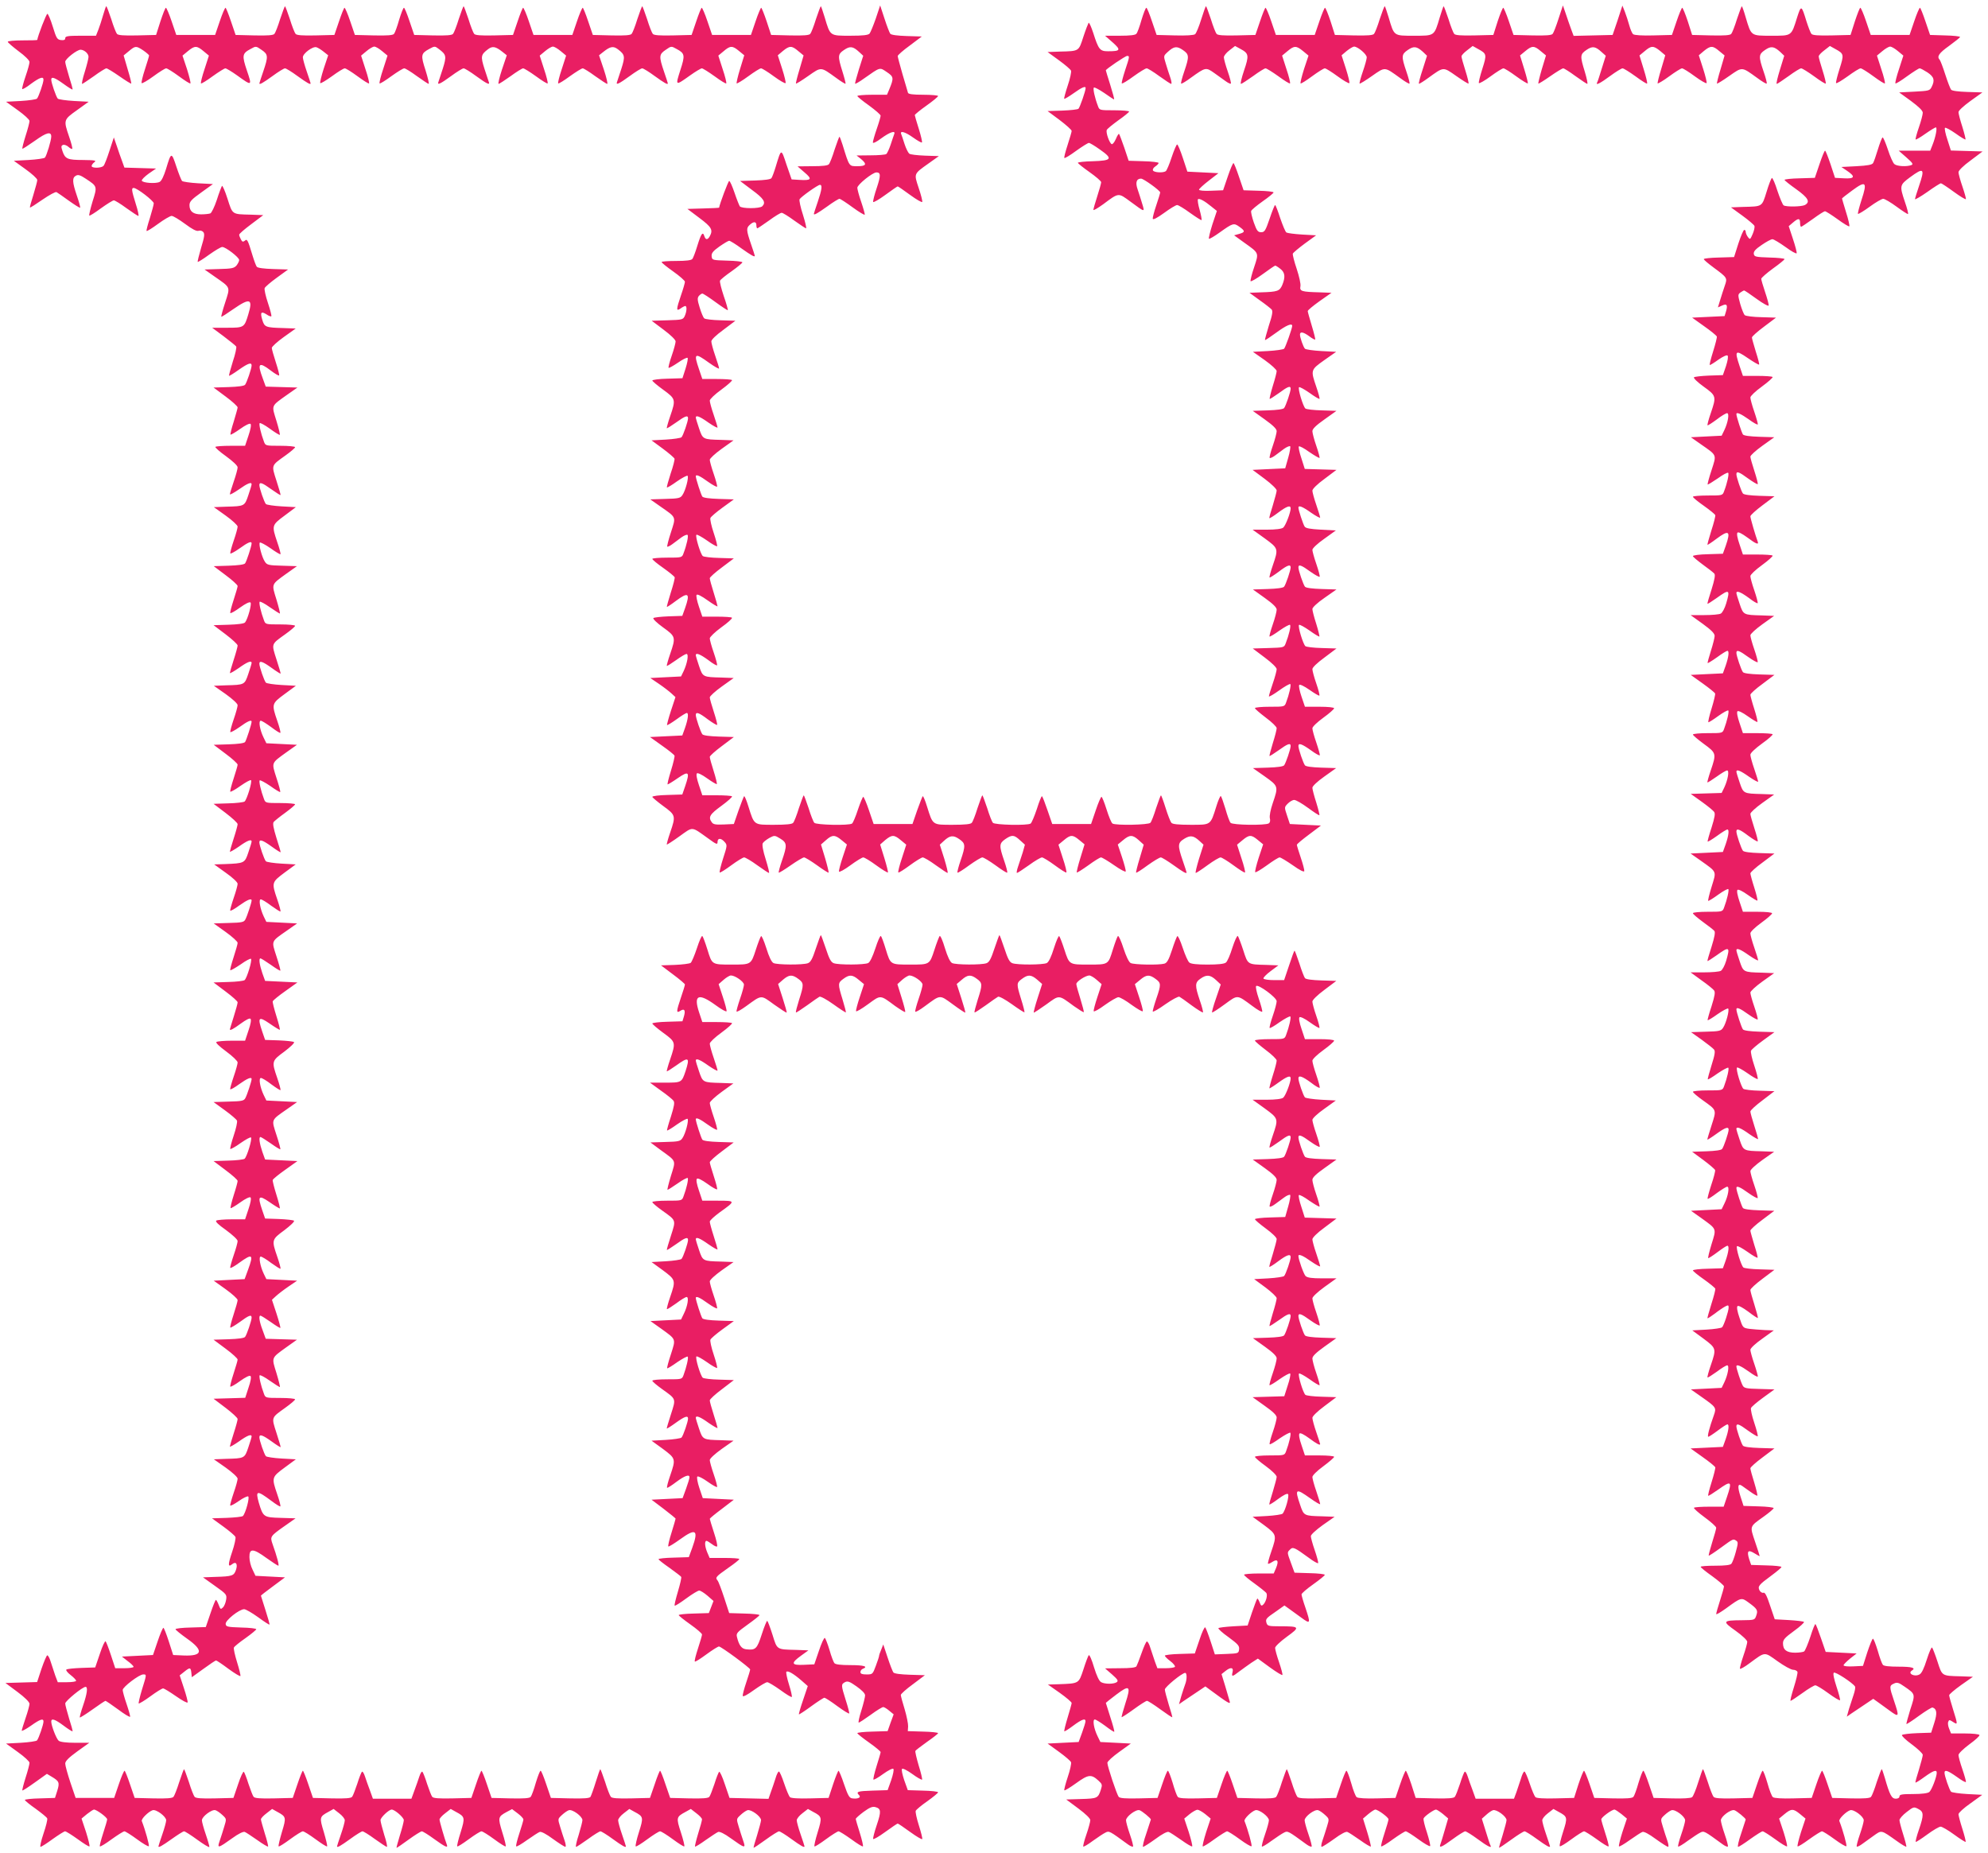
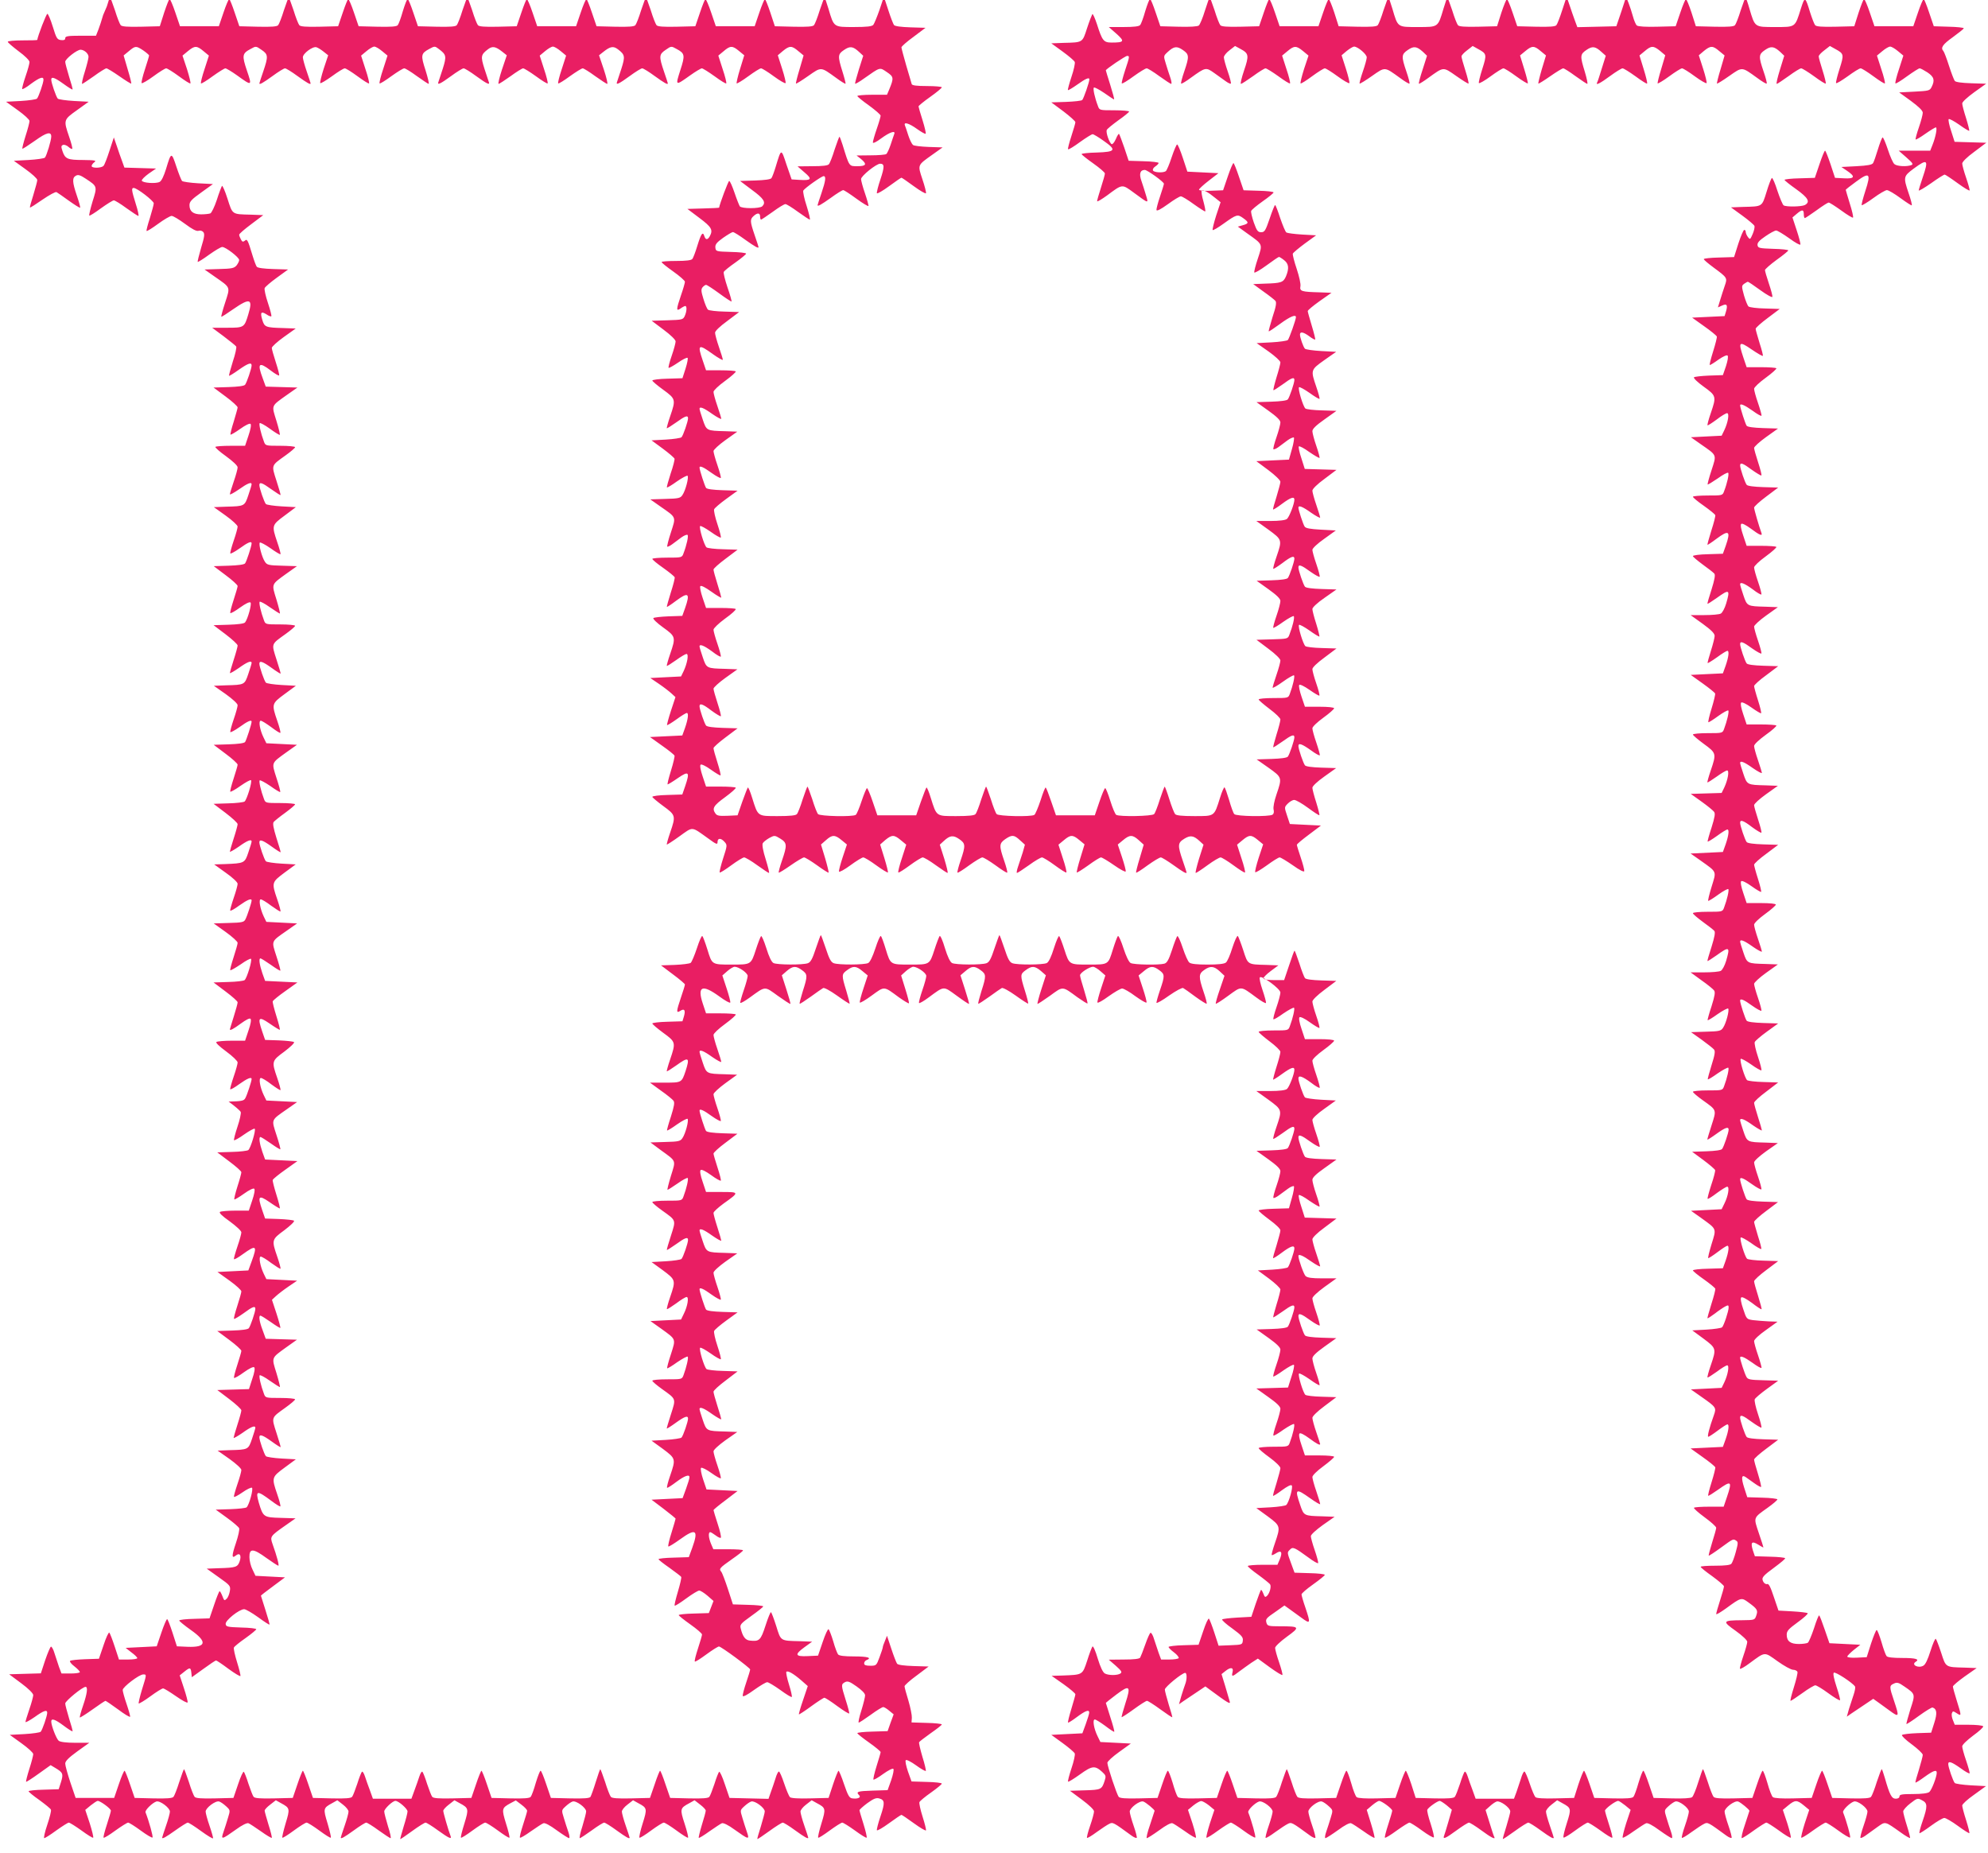
<svg xmlns="http://www.w3.org/2000/svg" version="1.0" width="1280pt" height="1193pt" viewBox="0 0 1280 1193" preserveAspectRatio="xMidYMid meet">
  <g transform="translate(0,1193) scale(0.1,-0.1)" fill="#e91e63" stroke="none">
-     <path d="M664 11833 c-9 -32 -23 -75 -31 -95 l-15 -38 -99 0 c-83 0 -99 -3 -99 -16 0 -11 -8 -14 -27 -12 -25 3 -30 11 -53 86 -14 46 -30 83 -35 83 -7 0 -62 -143 -65 -168 0 -2 -43 -3 -95 -3 -52 0 -95 -4 -95 -9 0 -5 32 -32 70 -61 40 -29 70 -59 70 -69 0 -10 -11 -51 -25 -91 -14 -41 -24 -78 -22 -83 1 -4 27 10 56 33 56 41 81 50 81 27 0 -20 -31 -110 -42 -122 -5 -5 -52 -12 -104 -15 l-95 -5 75 -54 c42 -30 76 -61 76 -70 0 -9 -11 -52 -25 -95 -14 -44 -23 -81 -21 -83 2 -3 38 21 81 51 75 54 105 61 105 27 0 -25 -30 -124 -41 -136 -6 -5 -53 -12 -105 -15 l-95 -5 75 -54 c42 -30 76 -61 76 -70 0 -9 -12 -51 -25 -95 -14 -43 -24 -80 -22 -82 2 -2 38 21 81 51 44 30 84 52 90 48 6 -3 42 -28 79 -55 38 -27 71 -48 73 -45 2 2 -7 37 -21 77 -30 88 -31 116 -6 129 14 8 28 4 64 -20 74 -49 74 -48 43 -146 -14 -47 -24 -88 -21 -91 2 -3 36 18 75 47 39 28 76 51 83 51 7 0 43 -22 81 -50 38 -27 72 -50 77 -50 4 0 -3 35 -17 78 -27 87 -29 102 -13 102 21 0 129 -83 129 -99 0 -9 -12 -51 -25 -95 -14 -43 -24 -81 -21 -83 2 -3 36 18 74 46 38 28 78 51 87 51 10 0 48 -23 86 -51 47 -35 74 -49 87 -45 11 4 24 0 31 -8 10 -12 7 -32 -14 -101 -14 -48 -24 -89 -22 -91 2 -2 35 18 73 46 38 27 76 50 85 50 22 0 109 -67 109 -84 0 -8 -8 -23 -17 -35 -16 -18 -31 -21 -112 -23 l-94 -3 64 -45 c106 -74 102 -64 69 -167 -16 -48 -27 -90 -25 -92 2 -2 36 20 76 48 108 75 129 69 98 -32 -26 -86 -27 -87 -137 -87 l-96 0 74 -55 c41 -31 77 -60 81 -66 3 -6 -6 -50 -22 -97 -15 -48 -26 -89 -24 -91 2 -2 30 15 62 38 61 43 83 50 83 28 0 -19 -31 -110 -42 -124 -6 -8 -46 -13 -106 -15 l-97 -3 78 -58 c42 -31 77 -63 77 -70 0 -6 -12 -47 -25 -91 -14 -43 -23 -81 -21 -84 3 -2 31 14 63 37 33 24 61 37 66 32 6 -6 0 -37 -13 -75 l-22 -66 -92 0 c-51 0 -96 -3 -99 -7 -4 -3 27 -31 68 -60 44 -32 75 -61 75 -72 0 -10 -11 -51 -25 -91 -14 -40 -25 -78 -25 -82 0 -5 26 9 58 31 56 40 82 50 82 33 0 -4 -9 -36 -21 -70 -24 -71 -24 -71 -143 -74 l-79 -3 77 -55 c42 -30 76 -62 76 -70 0 -9 -11 -50 -25 -90 -14 -41 -24 -78 -22 -83 1 -4 28 10 59 32 55 40 78 49 78 33 0 -18 -33 -118 -42 -129 -6 -8 -46 -13 -106 -15 l-96 -3 77 -58 c42 -31 77 -63 77 -70 0 -6 -12 -47 -26 -90 -14 -43 -24 -81 -21 -84 3 -3 32 13 63 36 35 25 61 38 67 32 9 -9 -17 -105 -35 -128 -6 -8 -46 -13 -106 -15 l-97 -3 78 -59 c42 -32 77 -64 77 -72 0 -7 -11 -48 -25 -91 -14 -43 -25 -82 -25 -86 0 -4 25 10 57 32 54 39 83 51 83 33 0 -4 -9 -36 -21 -70 -24 -71 -24 -71 -143 -74 l-79 -3 77 -54 c43 -31 76 -61 76 -71 0 -9 -11 -50 -25 -90 -14 -41 -24 -78 -22 -83 1 -4 28 10 59 32 52 38 78 49 78 35 0 -16 -34 -120 -42 -131 -6 -8 -46 -13 -106 -15 l-96 -3 77 -58 c42 -31 77 -63 77 -70 0 -6 -12 -47 -26 -90 -14 -43 -24 -81 -21 -84 3 -2 33 14 66 38 33 23 64 40 67 36 9 -9 -26 -124 -41 -137 -6 -5 -54 -11 -106 -12 l-94 -3 78 -59 c42 -32 77 -64 77 -72 0 -7 -11 -48 -25 -91 -14 -43 -25 -82 -25 -86 0 -4 25 10 57 32 54 39 83 51 83 33 0 -4 -9 -36 -21 -70 -23 -69 -25 -70 -152 -75 l-68 -2 75 -54 c43 -30 76 -61 76 -71 0 -9 -11 -50 -25 -90 -14 -41 -24 -78 -23 -82 2 -5 28 10 58 32 52 37 80 49 80 33 0 -14 -29 -102 -40 -122 -9 -18 -22 -21 -107 -23 l-97 -3 77 -55 c42 -30 77 -62 77 -70 0 -8 -12 -50 -26 -93 -14 -43 -24 -80 -21 -83 2 -3 32 14 66 37 33 24 64 40 67 36 9 -9 -26 -124 -41 -137 -6 -5 -54 -11 -106 -12 l-94 -3 77 -58 c43 -32 78 -63 78 -70 0 -7 -11 -48 -25 -92 -14 -44 -25 -81 -25 -82 0 -10 24 3 70 37 33 24 57 37 63 31 6 -6 1 -35 -13 -75 l-22 -66 -86 0 c-48 0 -92 -4 -98 -8 -8 -4 16 -27 62 -61 41 -30 74 -62 74 -71 0 -9 -11 -50 -25 -90 -14 -41 -24 -78 -23 -82 2 -5 28 10 58 32 52 37 80 49 80 33 0 -14 -29 -102 -40 -122 -9 -18 -22 -21 -108 -23 l-97 -3 73 -53 c40 -29 75 -59 78 -67 3 -8 -6 -51 -21 -95 -15 -45 -25 -84 -22 -87 3 -2 33 14 66 38 33 23 64 40 67 36 9 -9 -26 -124 -41 -137 -6 -5 -54 -11 -106 -12 l-94 -3 77 -58 c43 -32 78 -63 78 -70 0 -7 -11 -48 -25 -91 -14 -44 -23 -82 -20 -84 2 -2 30 14 62 37 33 24 61 37 66 32 6 -6 0 -37 -13 -75 l-22 -66 -86 0 c-48 0 -93 -4 -99 -8 -9 -5 12 -26 62 -61 42 -31 75 -61 75 -71 0 -9 -11 -50 -25 -90 -14 -41 -24 -78 -23 -82 2 -5 28 10 58 32 86 62 94 56 57 -45 l-22 -60 -100 -5 -99 -5 77 -55 c42 -30 77 -62 77 -70 0 -8 -12 -50 -26 -93 -14 -43 -24 -81 -21 -84 3 -2 30 14 61 36 58 43 76 50 76 28 0 -19 -31 -110 -42 -124 -6 -8 -46 -13 -106 -15 l-97 -3 78 -58 c42 -31 77 -63 77 -70 0 -6 -12 -47 -26 -90 -14 -43 -24 -81 -21 -84 3 -3 32 13 63 36 35 25 61 38 67 32 6 -6 1 -35 -13 -75 l-21 -65 -102 -3 -102 -3 78 -59 c42 -32 77 -64 77 -72 0 -7 -11 -48 -25 -91 -14 -43 -25 -82 -25 -86 0 -4 25 10 57 32 54 39 83 51 83 33 0 -4 -9 -36 -21 -70 -24 -71 -24 -71 -143 -74 l-79 -3 77 -54 c43 -31 76 -61 76 -71 0 -9 -11 -50 -25 -90 -14 -41 -24 -78 -23 -82 2 -5 26 8 55 28 28 20 56 33 61 30 11 -6 -17 -109 -34 -126 -5 -5 -52 -10 -104 -12 l-95 -3 73 -53 c40 -29 75 -59 78 -67 3 -8 -6 -51 -21 -95 -28 -83 -28 -103 0 -80 25 20 37 0 24 -38 -13 -37 -24 -41 -133 -44 l-79 -3 77 -55 c75 -53 77 -56 72 -89 -3 -19 -12 -42 -21 -50 -14 -14 -16 -12 -27 17 -7 18 -15 32 -18 32 -3 0 -19 -39 -35 -87 l-30 -88 -97 -3 c-54 -1 -98 -6 -98 -11 0 -4 34 -32 75 -61 108 -76 100 -113 -22 -108 l-68 3 -28 87 c-16 49 -31 88 -35 88 -4 0 -21 -39 -37 -87 l-30 -88 -100 -5 -100 -5 37 -29 c21 -15 38 -32 38 -37 0 -5 -27 -9 -59 -9 l-59 0 -27 82 c-15 46 -31 87 -35 91 -4 5 -21 -31 -37 -80 l-30 -88 -89 -3 c-49 -2 -92 -6 -97 -11 -4 -4 8 -20 28 -35 19 -15 35 -31 35 -37 0 -5 -27 -9 -59 -9 l-59 0 -16 42 c-8 24 -21 63 -29 88 -7 25 -18 44 -23 43 -4 -1 -21 -40 -37 -87 l-28 -85 -102 -3 -102 -3 78 -58 c46 -34 77 -65 77 -76 0 -9 -11 -51 -25 -91 -14 -40 -25 -78 -25 -82 0 -5 26 9 58 31 60 43 82 50 82 28 0 -20 -31 -110 -42 -122 -5 -5 -52 -12 -104 -15 l-95 -5 75 -54 c42 -30 76 -61 76 -70 0 -9 -11 -52 -25 -95 -14 -44 -23 -81 -21 -83 2 -2 38 21 81 52 l77 55 30 -18 c49 -29 53 -38 37 -90 l-15 -47 -97 -3 c-53 -1 -97 -6 -97 -10 0 -4 31 -30 70 -57 38 -28 72 -55 74 -62 3 -7 -8 -51 -24 -98 -16 -47 -24 -85 -19 -85 5 0 40 22 78 50 38 27 74 50 80 50 6 0 43 -23 82 -51 38 -28 72 -49 75 -46 3 3 -7 44 -22 92 l-29 87 35 29 c19 15 40 29 45 29 17 0 85 -50 85 -63 0 -6 -12 -47 -26 -90 -14 -43 -24 -81 -21 -84 4 -3 38 18 76 46 39 28 76 51 82 51 6 0 43 -23 81 -51 38 -28 72 -48 76 -45 5 5 -22 103 -45 162 -5 14 43 61 70 70 23 7 87 -41 87 -65 0 -10 -11 -51 -25 -91 -14 -40 -25 -75 -25 -77 0 -10 23 3 85 47 38 27 74 50 80 50 6 0 44 -24 85 -54 41 -30 76 -51 78 -47 1 4 -9 40 -23 81 -14 40 -25 81 -25 91 0 24 64 72 87 65 10 -3 30 -17 45 -31 27 -25 27 -25 12 -74 -8 -27 -21 -68 -29 -91 -18 -52 -13 -51 81 16 38 28 71 44 80 40 8 -3 44 -27 80 -52 36 -26 67 -44 70 -42 2 3 -7 41 -21 84 -13 44 -25 84 -25 91 0 7 16 24 36 39 l36 28 34 -19 c57 -31 58 -35 29 -130 -14 -48 -24 -89 -21 -92 3 -3 36 18 74 46 38 28 75 51 82 51 7 0 44 -23 82 -51 38 -28 71 -49 74 -46 3 3 -7 44 -21 92 -29 95 -28 99 29 130 l34 19 36 -28 c20 -15 36 -35 36 -45 0 -10 -11 -51 -25 -91 -14 -40 -25 -75 -25 -77 0 -10 23 3 84 47 38 28 74 50 80 50 6 0 42 -22 80 -50 38 -27 72 -50 77 -50 4 0 -3 35 -17 77 -13 43 -24 85 -24 95 0 17 54 68 72 68 20 0 78 -51 78 -68 0 -9 -11 -53 -25 -97 -13 -43 -23 -80 -22 -81 1 -2 36 22 77 52 41 30 80 54 86 54 6 0 42 -22 80 -50 71 -51 90 -60 81 -36 -14 36 -47 150 -47 162 0 7 16 25 36 40 l36 28 34 -19 c58 -31 59 -36 30 -131 -15 -47 -25 -88 -22 -91 3 -3 36 18 74 46 38 28 75 51 82 51 7 0 44 -23 82 -51 38 -28 71 -49 74 -46 3 3 -7 44 -22 91 -29 95 -28 100 29 131 l34 18 37 -28 c20 -15 36 -32 36 -39 0 -6 -12 -46 -26 -89 -14 -43 -24 -81 -20 -84 3 -3 34 15 70 41 36 25 72 49 81 52 9 4 42 -13 85 -45 39 -28 75 -51 80 -51 5 0 3 18 -5 41 -8 23 -21 63 -29 90 -15 49 -15 49 12 74 15 14 35 28 45 31 23 7 87 -40 87 -64 0 -9 -11 -52 -24 -95 -14 -42 -21 -77 -17 -77 5 0 39 23 77 50 38 28 74 50 80 50 6 0 42 -22 80 -50 61 -44 84 -57 84 -47 0 2 -11 37 -25 77 -14 40 -25 81 -25 91 0 10 16 30 36 45 l36 28 34 -19 c57 -30 58 -35 28 -130 -15 -47 -24 -88 -21 -92 4 -3 37 18 75 46 38 28 75 51 82 51 7 0 44 -23 82 -51 38 -28 71 -49 74 -46 3 3 -7 44 -22 90 -31 95 -30 100 30 132 l34 19 36 -28 c20 -15 36 -32 36 -39 0 -7 -11 -48 -25 -92 -13 -43 -22 -81 -20 -83 2 -3 33 16 69 42 36 25 72 49 80 52 9 4 42 -12 80 -40 94 -67 99 -68 81 -16 -8 23 -21 64 -29 91 -15 49 -15 49 12 74 15 14 35 28 45 31 22 7 87 -40 87 -64 0 -9 -12 -52 -25 -96 -14 -43 -24 -80 -23 -82 2 -1 37 22 78 52 41 30 80 54 86 54 6 0 42 -22 80 -50 61 -44 84 -57 84 -47 0 2 -11 37 -25 77 -14 40 -25 81 -25 91 0 10 16 30 36 45 l36 28 34 -19 c57 -30 58 -35 29 -130 -15 -48 -24 -89 -21 -92 3 -3 36 18 74 46 38 28 75 51 81 51 6 0 43 -23 82 -51 38 -28 72 -49 75 -46 3 3 -6 42 -20 87 -14 44 -26 85 -26 90 0 4 23 25 50 45 39 28 56 36 76 31 37 -10 39 -27 9 -116 -15 -44 -25 -84 -23 -89 2 -5 37 15 78 45 41 30 77 54 80 54 3 0 39 -24 80 -54 41 -30 76 -50 78 -46 2 5 -8 45 -22 89 -14 44 -23 86 -20 93 3 7 36 35 75 62 38 27 69 53 69 57 0 5 -44 10 -97 11 l-98 3 -23 64 c-12 36 -19 68 -14 73 5 5 34 -10 66 -33 31 -23 60 -39 63 -36 2 3 -7 44 -22 91 -14 48 -24 90 -21 94 3 5 36 30 75 58 39 27 71 52 71 56 0 4 -44 9 -97 10 l-98 3 2 30 c1 16 -9 66 -22 110 -14 45 -25 86 -25 93 0 6 35 38 78 69 l77 58 -97 3 c-60 2 -100 7 -106 15 -5 7 -22 50 -37 96 l-28 84 -13 -33 c-8 -18 -14 -36 -14 -41 0 -4 -9 -33 -21 -64 -20 -54 -21 -55 -60 -55 -28 0 -39 4 -39 15 0 9 7 18 15 21 38 15 7 24 -79 24 -63 0 -97 4 -104 13 -5 6 -20 44 -31 84 -12 40 -26 75 -30 78 -5 3 -22 -34 -38 -82 l-30 -88 -66 -3 c-83 -4 -87 10 -19 59 l47 34 -80 3 c-126 3 -121 0 -151 97 -15 47 -30 87 -34 90 -3 2 -19 -36 -35 -86 -31 -96 -40 -104 -101 -97 -29 3 -46 25 -59 79 -6 24 1 31 69 80 42 30 76 57 76 61 0 4 -44 9 -97 10 l-98 3 -32 98 c-18 55 -37 105 -43 112 -16 19 -12 24 69 81 39 27 71 52 71 57 0 4 -43 7 -96 7 l-95 0 -15 35 c-16 38 -19 75 -5 75 4 0 20 -10 35 -21 15 -12 30 -18 33 -15 4 4 -5 44 -20 89 -15 46 -27 86 -27 89 0 3 35 32 78 64 l77 59 -100 5 -100 5 -22 65 c-12 36 -18 69 -13 74 5 4 34 -10 66 -33 32 -23 60 -38 61 -34 2 5 -8 42 -22 83 -14 40 -25 81 -25 90 0 10 33 40 76 71 l77 54 -79 3 c-119 3 -119 3 -143 74 -12 34 -21 66 -21 70 0 18 29 6 83 -33 32 -22 57 -36 57 -32 0 4 -11 43 -25 86 -14 43 -25 84 -25 91 0 8 35 40 78 72 l77 59 -94 3 c-52 1 -100 7 -106 12 -15 13 -50 128 -41 137 3 4 34 -13 67 -36 33 -24 63 -40 66 -38 3 3 -7 42 -22 87 -15 44 -24 87 -21 95 3 8 38 38 78 67 l73 53 -97 3 c-60 2 -100 7 -106 15 -8 11 -42 115 -42 131 0 14 26 3 78 -35 31 -22 58 -36 59 -32 2 5 -8 42 -22 83 -14 40 -25 81 -25 90 0 10 33 40 76 71 l77 54 -79 3 c-119 3 -119 3 -143 74 -12 34 -21 66 -21 70 0 17 26 7 82 -33 32 -22 58 -37 58 -32 0 4 -11 43 -25 86 -14 43 -25 84 -25 92 0 8 29 34 64 60 104 74 104 75 -12 75 l-100 0 -22 66 c-14 40 -19 69 -13 75 6 6 32 -7 67 -32 31 -23 60 -39 63 -36 3 3 -7 41 -21 84 -14 43 -26 84 -26 90 0 7 35 39 77 70 l77 58 -96 3 c-60 2 -100 7 -106 15 -8 11 -42 115 -42 131 0 14 26 3 78 -35 31 -22 58 -36 59 -32 2 5 -8 42 -22 83 -14 40 -25 81 -25 89 0 9 35 41 76 71 l76 55 -79 3 c-118 3 -118 3 -142 74 -12 34 -21 66 -21 70 0 17 26 7 82 -33 32 -22 58 -36 58 -31 0 4 -11 42 -25 82 -14 40 -25 81 -25 91 0 9 32 40 75 71 41 30 72 58 68 61 -3 4 -48 7 -99 7 l-92 0 -21 63 c-37 112 -4 126 105 47 38 -28 70 -46 72 -40 2 5 -9 47 -24 92 l-27 82 32 28 c17 15 39 28 47 28 27 0 84 -40 84 -59 0 -10 -11 -51 -25 -91 -14 -41 -24 -78 -23 -82 2 -5 30 11 63 35 102 74 92 73 179 10 42 -30 79 -54 81 -52 2 2 -10 45 -26 94 l-29 90 32 28 c39 33 59 34 98 5 36 -26 37 -36 5 -135 -13 -42 -23 -79 -20 -81 2 -2 34 19 72 46 37 27 73 52 79 55 7 4 47 -18 89 -48 43 -31 79 -54 81 -53 2 2 -8 40 -21 83 -31 101 -31 107 5 133 39 29 59 28 99 -6 l34 -28 -27 -82 c-15 -45 -26 -86 -24 -92 2 -5 36 15 77 45 84 61 75 62 175 -12 33 -23 62 -41 64 -38 3 2 -8 44 -23 92 l-27 87 31 28 c17 15 39 28 47 28 27 0 84 -40 84 -59 0 -10 -11 -51 -25 -91 -14 -41 -24 -78 -22 -83 1 -5 30 11 63 36 102 75 92 74 179 11 42 -31 78 -55 80 -53 2 2 -10 45 -26 94 l-29 90 32 27 c39 34 59 35 98 6 36 -26 37 -36 5 -135 -13 -42 -23 -79 -20 -81 2 -2 34 19 72 46 37 27 73 52 79 55 7 4 47 -18 89 -48 43 -31 79 -54 81 -52 2 2 -7 39 -21 83 -31 100 -31 106 5 132 39 29 59 28 98 -5 l32 -28 -29 -90 c-16 -49 -27 -92 -25 -94 1 -2 38 22 80 52 87 63 77 64 178 -10 33 -23 61 -41 64 -39 2 2 -8 41 -22 86 -14 44 -26 87 -26 95 0 16 60 55 84 55 8 0 30 -13 47 -28 l32 -28 -27 -82 c-15 -45 -26 -87 -24 -92 2 -6 34 12 72 40 38 27 77 50 87 50 10 0 49 -22 86 -50 38 -27 69 -45 71 -40 2 6 -9 47 -24 92 l-27 82 34 28 c40 34 60 35 99 6 36 -26 37 -35 5 -128 -14 -41 -24 -78 -23 -82 2 -5 39 16 82 47 43 30 84 52 90 48 6 -3 42 -28 79 -56 37 -27 70 -47 72 -45 3 3 -6 38 -20 78 -32 95 -32 114 4 139 39 28 63 26 100 -8 l31 -29 -30 -88 c-17 -48 -28 -89 -26 -92 3 -2 39 21 81 52 87 63 77 64 179 -11 33 -25 62 -41 63 -36 2 5 -8 42 -22 83 -14 41 -22 77 -17 82 13 13 132 -74 132 -98 0 -11 -11 -54 -25 -94 -14 -40 -23 -76 -20 -78 3 -3 32 14 65 38 34 23 64 39 68 36 6 -7 -8 -68 -27 -118 -10 -28 -11 -28 -106 -28 -52 0 -95 -4 -95 -9 0 -5 32 -32 70 -61 39 -29 70 -59 70 -68 0 -10 -11 -53 -25 -96 -14 -44 -23 -81 -22 -83 2 -1 28 15 58 37 57 41 79 49 79 27 0 -27 -33 -112 -48 -124 -10 -8 -49 -13 -106 -13 l-91 0 78 -56 c89 -65 89 -66 52 -174 -14 -40 -23 -75 -21 -78 3 -2 29 15 60 37 58 43 76 50 76 28 0 -19 -31 -110 -42 -124 -6 -8 -46 -13 -106 -15 l-96 -3 77 -55 c53 -38 77 -61 77 -76 0 -11 -11 -54 -25 -94 -14 -40 -23 -76 -20 -78 3 -3 19 4 35 16 17 12 43 32 60 44 16 12 33 18 37 15 3 -4 -2 -38 -13 -75 l-19 -67 -98 -3 c-53 -1 -97 -7 -97 -11 0 -5 32 -32 70 -60 41 -30 70 -58 70 -68 0 -10 -12 -53 -25 -97 -14 -43 -24 -80 -22 -82 2 -2 28 14 57 36 55 41 80 50 80 27 0 -20 -31 -110 -42 -122 -5 -5 -50 -12 -101 -15 l-92 -5 72 -53 c40 -30 73 -61 73 -70 0 -9 -11 -53 -25 -97 -13 -43 -23 -81 -21 -82 1 -2 28 15 59 37 58 42 77 49 77 27 0 -19 -31 -110 -42 -124 -6 -8 -45 -13 -105 -15 l-96 -3 77 -55 c53 -38 76 -61 76 -75 0 -12 -11 -55 -25 -95 -14 -40 -23 -75 -21 -78 3 -2 32 15 65 39 33 23 64 40 68 36 4 -4 -3 -39 -16 -77 l-22 -69 -102 -3 -102 -3 77 -55 c54 -38 78 -61 78 -76 0 -11 -11 -54 -25 -94 -14 -40 -23 -76 -20 -78 3 -3 32 14 65 38 34 23 64 39 68 36 6 -7 -8 -68 -27 -118 -10 -28 -11 -28 -106 -28 -52 0 -95 -4 -95 -9 0 -5 31 -32 70 -60 41 -30 70 -59 70 -69 0 -9 -12 -52 -25 -96 -14 -43 -24 -80 -22 -82 2 -2 28 14 57 36 33 24 57 37 63 31 10 -10 -17 -107 -35 -126 -5 -5 -50 -12 -101 -15 l-92 -5 73 -53 c83 -62 84 -64 47 -172 -14 -40 -23 -75 -21 -77 2 -3 15 3 29 12 33 21 42 6 23 -40 l-15 -35 -95 0 c-53 0 -96 -4 -96 -8 0 -5 30 -30 68 -57 37 -27 70 -54 75 -60 10 -13 -1 -56 -18 -74 -12 -12 -16 -11 -25 14 -6 15 -13 26 -15 23 -3 -3 -18 -43 -34 -89 l-28 -84 -91 -5 c-50 -3 -93 -8 -97 -12 -4 -3 25 -30 65 -58 61 -45 71 -56 68 -79 -3 -25 -5 -26 -80 -29 l-76 -3 -27 83 c-15 46 -31 87 -35 91 -4 5 -21 -31 -37 -80 l-30 -88 -96 -3 c-53 -1 -97 -7 -97 -11 0 -5 16 -21 35 -35 20 -15 33 -32 30 -37 -4 -5 -30 -9 -60 -9 l-53 0 -16 43 c-8 23 -21 62 -29 87 -7 25 -18 44 -23 42 -5 -1 -20 -35 -34 -75 -14 -40 -29 -78 -33 -85 -6 -8 -40 -12 -105 -12 l-97 -1 45 -39 c37 -33 42 -41 30 -50 -20 -13 -76 -13 -100 0 -13 7 -29 41 -46 96 -14 48 -29 82 -34 78 -4 -5 -20 -46 -34 -91 -31 -93 -27 -91 -160 -96 l-69 -2 77 -54 c42 -30 76 -59 76 -65 0 -5 -12 -48 -26 -94 -14 -46 -24 -86 -21 -88 2 -2 28 14 57 36 55 41 80 50 79 28 0 -7 -10 -40 -22 -73 l-22 -60 -100 -5 -100 -5 73 -53 c40 -29 75 -59 78 -67 3 -8 -6 -51 -21 -95 -15 -45 -25 -84 -22 -86 3 -3 37 18 76 46 79 57 97 59 144 16 24 -22 25 -27 15 -58 -18 -55 -23 -57 -126 -60 l-97 -3 78 -58 c47 -35 77 -64 77 -75 0 -10 -11 -52 -25 -92 -14 -40 -23 -76 -20 -78 3 -3 31 14 62 37 32 23 68 47 81 53 23 12 25 11 144 -76 15 -11 30 -17 33 -14 3 2 -6 38 -20 78 -14 40 -25 81 -25 91 0 24 64 72 87 65 16 -5 73 -52 73 -60 0 -1 -13 -41 -29 -89 -17 -48 -26 -87 -21 -87 5 0 41 23 80 51 43 32 76 49 85 45 9 -3 45 -27 81 -52 36 -26 67 -44 70 -41 3 3 -7 44 -22 92 l-29 87 35 29 c19 15 42 28 50 28 8 0 31 -13 50 -28 l35 -29 -29 -87 c-15 -48 -25 -89 -22 -92 3 -3 37 18 75 46 39 28 76 51 82 51 6 0 43 -23 81 -51 38 -28 72 -48 76 -45 5 5 -22 103 -45 162 -5 14 43 61 70 70 23 7 87 -41 87 -65 0 -10 -11 -51 -25 -91 -14 -40 -23 -76 -20 -78 3 -3 31 14 62 37 32 23 68 47 81 53 23 12 25 11 144 -76 15 -11 30 -17 33 -14 3 2 -6 38 -20 78 -14 40 -25 81 -25 91 0 24 64 72 87 65 10 -3 30 -17 45 -31 27 -25 27 -25 12 -74 -8 -27 -21 -67 -29 -90 -8 -23 -10 -41 -5 -41 5 0 41 23 80 51 43 32 76 49 85 45 9 -3 45 -27 81 -52 36 -26 67 -44 70 -42 2 3 -8 44 -23 93 l-27 87 34 29 c19 16 40 29 45 29 17 0 85 -50 85 -63 0 -6 -12 -47 -26 -90 -14 -43 -24 -81 -21 -84 4 -3 38 18 76 46 39 28 76 51 82 51 6 0 43 -23 81 -51 38 -28 73 -48 76 -44 3 3 -6 42 -20 86 -15 44 -25 86 -22 92 5 14 66 57 80 57 5 0 25 -13 44 -28 l34 -29 -22 -76 c-12 -42 -25 -83 -28 -91 -10 -26 8 -19 80 34 38 28 74 50 80 50 6 0 42 -22 80 -50 62 -46 94 -62 83 -42 -3 4 -16 44 -30 90 l-26 83 27 24 c15 14 35 28 45 31 22 7 87 -40 87 -64 0 -9 -12 -52 -25 -96 -14 -43 -24 -80 -23 -82 2 -1 37 22 78 52 41 30 80 54 86 54 6 0 42 -22 80 -50 61 -44 84 -57 84 -47 0 2 -11 37 -25 77 -14 40 -25 81 -25 91 0 10 16 30 36 45 l36 28 34 -19 c57 -31 58 -35 28 -129 -15 -47 -25 -88 -21 -92 3 -4 37 17 75 45 38 28 75 51 81 51 6 0 43 -23 82 -51 38 -28 72 -49 76 -46 3 3 -7 41 -21 84 -14 43 -26 84 -26 90 0 13 68 63 85 63 5 0 26 -14 45 -29 l35 -29 -29 -87 c-15 -48 -25 -89 -22 -92 3 -3 34 15 70 41 36 25 72 49 81 52 9 4 42 -13 85 -45 39 -28 75 -51 80 -51 5 0 3 18 -5 41 -8 23 -21 63 -29 90 -15 49 -15 49 12 74 15 14 35 28 45 31 23 7 87 -41 87 -65 0 -10 -11 -51 -25 -91 -14 -40 -23 -76 -20 -78 3 -3 31 14 62 37 32 23 68 47 81 53 23 12 25 11 144 -76 15 -11 30 -17 33 -14 3 2 -6 38 -20 78 -14 40 -25 81 -25 91 0 24 64 72 87 65 16 -5 73 -52 73 -60 0 -1 -13 -41 -29 -89 -17 -48 -25 -87 -20 -87 5 0 40 22 78 50 38 27 74 50 80 50 6 0 42 -23 81 -51 39 -29 73 -49 76 -46 3 3 -7 44 -22 92 l-29 87 35 29 c44 36 56 36 100 0 l35 -29 -29 -87 c-15 -48 -25 -89 -22 -92 3 -3 37 18 75 46 39 28 76 51 82 51 6 0 43 -23 81 -51 38 -28 72 -48 76 -45 5 5 -22 103 -45 162 -5 14 43 61 70 70 23 7 87 -41 87 -65 0 -10 -11 -51 -25 -91 -14 -40 -23 -76 -20 -78 3 -3 18 4 33 15 15 11 49 35 75 54 54 38 46 40 152 -35 30 -22 57 -37 59 -35 2 2 -7 38 -20 79 -13 41 -24 83 -24 92 0 9 21 33 46 52 44 34 47 35 75 20 36 -18 37 -38 4 -134 -14 -40 -23 -75 -20 -78 2 -2 35 19 73 47 38 28 77 51 87 51 9 0 49 -23 87 -51 38 -28 72 -49 74 -47 2 3 -7 40 -21 84 -14 43 -25 86 -25 94 0 9 34 40 77 70 l76 55 -96 5 c-53 3 -100 10 -105 15 -11 12 -42 102 -42 122 0 22 22 14 80 -27 30 -22 56 -37 58 -32 1 4 -9 41 -23 82 -14 40 -25 81 -25 91 0 10 30 39 70 69 39 28 68 55 65 60 -4 6 -46 10 -94 10 l-89 0 -12 30 c-7 16 -10 37 -6 45 5 14 8 14 31 -1 31 -20 31 -18 0 81 -14 44 -25 85 -25 91 0 6 34 35 76 65 l77 54 -79 3 c-123 3 -119 1 -149 94 -15 46 -31 87 -35 91 -4 5 -19 -30 -34 -77 -18 -57 -33 -89 -47 -96 -32 -18 -79 6 -49 25 28 17 1 25 -84 25 -63 0 -97 4 -103 12 -6 7 -21 48 -33 91 -13 42 -26 77 -31 77 -4 0 -20 -39 -36 -87 l-28 -88 -62 -3 c-36 -2 -63 1 -63 7 0 5 19 24 42 43 l42 33 -99 5 -100 5 -30 87 c-16 47 -32 89 -36 92 -3 3 -18 -34 -33 -82 -16 -48 -34 -90 -40 -94 -6 -4 -32 -8 -58 -8 -54 0 -78 18 -78 60 0 24 12 37 71 80 39 28 68 55 64 58 -4 4 -47 9 -97 12 l-91 5 -30 88 c-21 64 -33 87 -43 83 -7 -3 -19 4 -25 15 -13 26 -6 35 77 96 35 26 64 50 64 55 0 4 -44 9 -97 10 l-98 3 -13 38 c-16 52 -7 62 34 37 19 -12 34 -20 34 -18 0 2 -13 44 -30 93 -34 102 -37 95 57 162 35 25 63 49 63 54 0 4 -44 10 -97 11 l-97 3 -20 62 c-20 63 -17 85 9 68 8 -6 32 -23 55 -39 22 -16 42 -27 45 -25 2 3 -7 41 -20 84 -14 44 -25 85 -25 92 0 7 35 38 78 70 l77 58 -97 3 c-60 2 -100 7 -106 15 -11 14 -42 105 -42 124 0 22 18 15 76 -28 31 -22 58 -38 61 -36 3 3 -7 42 -22 87 -15 44 -24 87 -21 95 3 8 38 38 78 67 l73 53 -97 3 c-86 2 -99 5 -108 23 -11 20 -40 108 -40 122 0 16 28 4 80 -33 30 -22 56 -37 58 -32 1 4 -9 41 -23 82 -14 40 -25 81 -25 90 0 10 33 41 76 71 l75 54 -58 2 c-32 2 -77 5 -100 8 -41 6 -42 7 -63 71 -14 40 -19 69 -13 75 6 6 32 -8 69 -35 32 -25 60 -43 62 -41 2 2 -8 40 -22 85 -14 44 -26 87 -26 95 0 8 35 40 78 72 l77 58 -94 3 c-52 1 -100 7 -106 12 -15 13 -50 128 -41 137 3 4 34 -13 67 -36 33 -24 63 -41 65 -38 3 2 -7 40 -21 83 -13 44 -25 85 -25 91 0 7 35 39 77 70 l77 58 -96 3 c-60 2 -100 7 -106 15 -9 11 -42 111 -42 129 0 16 23 7 78 -33 31 -22 58 -36 59 -32 2 5 -8 42 -22 83 -14 40 -25 81 -25 90 0 10 33 40 76 71 l77 54 -79 3 c-119 3 -119 3 -143 74 -12 34 -21 66 -21 70 0 18 29 6 83 -33 32 -22 57 -36 57 -32 0 4 -11 43 -25 86 -14 43 -25 84 -25 91 0 8 35 40 78 72 l77 59 -94 3 c-52 1 -100 7 -106 12 -15 13 -50 128 -41 137 3 4 34 -13 67 -36 33 -24 63 -40 66 -38 3 3 -7 42 -22 87 -15 44 -24 87 -21 95 3 8 38 38 78 67 l73 53 -97 3 c-60 2 -100 7 -106 15 -9 11 -42 111 -42 129 0 16 23 7 78 -33 31 -22 58 -36 59 -32 2 5 -8 42 -22 83 -14 40 -25 81 -25 90 0 8 34 40 76 70 l77 55 -79 3 c-119 3 -119 3 -143 74 -12 34 -21 66 -21 70 0 17 26 7 82 -33 32 -22 58 -36 58 -31 0 4 -11 42 -25 82 -14 40 -25 81 -25 91 0 10 30 39 70 68 39 28 70 56 70 61 0 6 -39 10 -94 10 l-94 0 -22 66 c-13 38 -19 69 -13 75 5 5 33 -8 66 -32 32 -23 60 -39 62 -37 3 2 -6 40 -20 84 -14 43 -25 85 -25 91 0 7 35 39 78 70 l77 58 -97 3 c-60 2 -100 7 -106 15 -11 14 -42 105 -42 124 0 22 21 15 77 -28 30 -22 57 -38 60 -36 3 3 -7 41 -21 84 -14 43 -26 85 -26 93 0 9 34 40 76 70 l77 55 -79 3 c-119 3 -119 3 -143 74 -12 34 -21 66 -21 70 0 17 26 7 82 -33 32 -22 58 -36 58 -31 0 4 -11 42 -25 82 -14 40 -25 81 -25 91 0 11 31 40 75 72 41 29 72 57 68 60 -3 4 -48 7 -99 7 l-92 0 -22 66 c-13 38 -19 69 -13 75 5 5 33 -8 66 -32 32 -23 60 -39 62 -37 3 2 -6 40 -20 84 -14 43 -25 85 -25 91 0 7 35 39 78 70 l77 58 -97 3 c-60 2 -100 7 -106 15 -11 14 -42 105 -42 124 0 22 19 15 78 -28 31 -22 58 -36 59 -32 2 5 -8 42 -22 83 -14 40 -25 81 -25 90 0 8 34 40 76 70 l77 55 -79 3 c-119 3 -119 3 -143 74 -12 34 -21 66 -21 70 0 18 29 6 81 -32 29 -23 55 -37 56 -33 2 5 -8 42 -22 83 -14 40 -25 81 -25 91 0 9 32 40 75 71 41 30 72 58 68 61 -3 4 -48 7 -99 7 l-92 0 -22 66 c-14 40 -19 69 -13 75 6 6 30 -7 63 -31 56 -42 76 -50 67 -26 -14 37 -47 150 -47 162 0 7 35 39 78 71 l77 58 -97 3 c-60 2 -100 7 -106 15 -11 14 -42 105 -42 124 0 22 18 15 76 -28 31 -22 58 -38 61 -36 3 3 -7 41 -21 84 -14 43 -26 85 -26 93 0 8 35 40 77 70 l77 55 -96 3 c-60 2 -100 7 -106 15 -8 11 -42 115 -42 131 0 15 29 2 80 -34 30 -22 56 -37 58 -32 1 4 -9 41 -23 82 -14 40 -25 81 -25 91 0 9 32 40 75 71 41 30 72 58 68 61 -3 4 -48 7 -99 7 l-92 0 -22 65 c-33 99 -27 105 53 50 38 -26 71 -45 73 -42 3 2 -7 40 -21 83 -13 44 -25 84 -25 91 0 7 35 38 78 70 l77 58 -94 3 c-52 1 -100 7 -107 13 -6 5 -19 37 -29 71 -16 59 -16 62 1 75 10 7 21 13 24 13 3 0 39 -24 80 -54 41 -30 76 -49 78 -43 1 7 -9 45 -23 86 -14 41 -25 80 -25 86 0 6 34 36 75 66 41 29 75 57 75 61 0 4 -44 9 -97 10 -90 3 -98 5 -101 24 -2 15 11 30 51 57 29 20 60 37 69 37 8 0 46 -23 84 -50 38 -28 70 -46 72 -40 2 5 -9 47 -24 92 l-27 82 27 23 c35 30 46 29 46 -2 0 -14 3 -25 7 -25 3 0 37 23 75 50 38 28 73 50 78 50 6 0 42 -23 81 -51 38 -28 73 -49 76 -46 3 4 -6 44 -21 91 -14 46 -26 86 -26 88 0 2 30 26 66 52 88 65 98 55 60 -60 -15 -47 -26 -88 -23 -91 3 -2 37 18 75 46 38 28 78 51 87 51 10 0 49 -23 87 -51 38 -28 71 -49 73 -47 3 3 -6 38 -20 78 -35 104 -34 109 32 158 91 67 98 59 58 -58 -14 -40 -25 -78 -25 -82 0 -5 36 16 79 46 43 31 83 56 88 56 4 0 42 -25 83 -55 41 -30 76 -51 78 -47 1 4 -9 41 -23 82 -14 40 -25 82 -25 91 0 11 31 42 78 76 l77 58 -102 3 -102 3 -22 69 c-13 38 -20 73 -16 77 4 4 35 -13 68 -36 33 -24 62 -41 64 -39 2 2 -7 39 -20 81 -14 43 -25 85 -25 95 0 10 33 40 77 72 l77 55 -96 3 c-60 2 -100 7 -106 15 -5 7 -22 50 -37 97 -15 47 -31 89 -36 95 -20 21 -5 43 61 90 38 28 70 53 70 57 0 4 -44 9 -97 10 l-96 3 -30 88 c-16 48 -32 87 -35 87 -4 0 -21 -39 -37 -87 l-30 -88 -125 0 -125 0 -30 88 c-16 48 -33 87 -37 87 -4 0 -19 -39 -35 -87 l-28 -88 -121 -3 c-89 -2 -124 1 -131 10 -6 7 -20 44 -32 81 -32 105 -34 106 -60 25 -38 -122 -33 -118 -166 -118 -133 0 -129 -3 -165 118 -11 39 -23 72 -25 72 -2 0 -16 -37 -31 -82 -14 -46 -31 -89 -37 -96 -7 -9 -42 -12 -131 -10 l-121 3 -28 88 c-16 48 -32 87 -36 87 -3 0 -20 -39 -36 -87 l-30 -88 -119 -3 c-72 -2 -123 1 -131 8 -7 6 -18 32 -25 58 -7 26 -20 65 -28 86 l-16 40 -31 -95 -32 -94 -125 -3 -126 -3 -16 43 c-9 24 -24 68 -34 98 l-19 55 -28 -85 c-15 -47 -32 -91 -38 -98 -7 -9 -42 -12 -131 -10 l-121 3 -30 88 c-16 48 -33 87 -36 87 -4 0 -20 -39 -36 -87 l-28 -88 -121 -3 c-89 -2 -124 1 -131 10 -6 7 -23 50 -37 96 -15 45 -29 82 -31 82 -2 0 -13 -33 -25 -72 -36 -121 -32 -118 -165 -118 -133 0 -128 -4 -164 118 -12 39 -23 72 -25 72 -3 0 -17 -37 -32 -82 -14 -46 -31 -89 -37 -96 -7 -9 -42 -12 -131 -10 l-121 3 -28 88 c-16 48 -32 87 -36 87 -3 0 -20 -39 -36 -87 l-30 -88 -125 0 -125 0 -30 88 c-16 48 -33 87 -37 87 -3 0 -19 -39 -35 -87 l-30 -88 -120 -3 c-88 -2 -123 1 -130 10 -6 7 -23 50 -37 96 -15 45 -29 82 -31 82 -3 0 -16 -38 -31 -85 -14 -46 -32 -89 -39 -95 -8 -7 -58 -10 -131 -8 l-117 3 -30 88 c-16 48 -32 87 -36 87 -5 0 -18 -35 -31 -77 -12 -43 -27 -84 -33 -90 -6 -9 -41 -13 -106 -13 l-96 0 49 -43 c55 -49 51 -57 -30 -57 -52 0 -61 11 -95 118 -13 39 -26 69 -30 65 -3 -5 -19 -45 -34 -91 -30 -93 -26 -91 -150 -94 l-80 -3 73 -53 c40 -29 75 -59 78 -67 3 -8 -6 -51 -21 -95 -15 -45 -25 -83 -23 -86 3 -2 30 14 61 36 53 38 77 48 77 33 0 -18 -37 -124 -46 -133 -5 -5 -52 -10 -104 -12 l-95 -3 78 -58 c42 -32 77 -63 77 -70 0 -6 -12 -47 -26 -90 -14 -43 -24 -81 -21 -84 4 -3 38 18 76 46 39 28 76 51 82 51 6 0 38 -19 70 -42 86 -60 79 -72 -44 -76 -53 -1 -97 -6 -97 -10 0 -4 34 -31 75 -60 41 -29 75 -58 75 -65 0 -7 -11 -47 -25 -90 -14 -43 -25 -82 -25 -88 0 -6 28 11 63 36 102 76 96 75 174 18 98 -72 94 -71 77 -14 -8 27 -21 68 -29 91 -16 45 -8 70 22 70 16 0 123 -77 123 -89 0 -4 -11 -41 -25 -82 -14 -41 -24 -80 -23 -87 2 -9 27 4 73 37 38 28 76 51 84 51 8 0 46 -23 84 -51 38 -27 71 -48 73 -46 3 3 -3 32 -12 66 -10 33 -14 64 -11 68 9 8 42 -10 87 -47 l35 -28 -29 -87 c-15 -48 -25 -89 -22 -92 3 -3 34 15 70 41 84 60 90 62 126 36 38 -27 38 -35 -2 -46 l-32 -9 65 -47 c97 -69 95 -64 64 -158 -15 -44 -25 -84 -23 -90 2 -5 37 15 78 45 41 30 77 55 81 55 3 0 18 -9 33 -21 30 -23 33 -53 12 -104 -17 -39 -30 -44 -136 -47 l-75 -3 66 -48 c37 -26 71 -53 77 -60 8 -10 4 -37 -18 -102 -15 -50 -27 -92 -25 -94 2 -2 35 20 73 48 64 47 102 63 102 43 0 -16 -43 -137 -52 -147 -5 -5 -52 -12 -105 -15 l-96 -5 77 -54 c42 -30 76 -61 76 -70 0 -9 -11 -52 -25 -96 -13 -43 -22 -81 -20 -83 2 -2 28 15 59 37 58 43 76 50 76 28 0 -19 -31 -110 -42 -124 -6 -8 -46 -13 -106 -15 l-96 -3 77 -55 c53 -38 77 -61 77 -76 0 -11 -11 -54 -25 -94 -14 -40 -23 -76 -20 -78 3 -3 18 3 33 14 15 11 42 31 59 44 18 13 36 20 40 17 3 -4 -2 -38 -13 -75 l-19 -67 -105 -5 -105 -5 78 -58 c44 -33 77 -65 77 -75 0 -9 -12 -52 -25 -96 -14 -43 -24 -80 -22 -82 2 -2 28 14 57 36 55 41 80 50 80 27 0 -27 -33 -112 -48 -124 -10 -8 -49 -13 -106 -13 l-91 0 78 -56 c89 -65 89 -66 52 -174 -14 -40 -23 -75 -21 -78 3 -2 29 15 59 37 56 43 77 50 77 28 0 -19 -31 -110 -42 -124 -6 -8 -45 -13 -105 -15 l-96 -3 77 -55 c53 -38 76 -61 76 -75 0 -12 -11 -55 -25 -95 -14 -40 -23 -75 -21 -78 3 -2 32 15 65 39 33 23 64 40 67 36 7 -7 -7 -66 -28 -119 -10 -27 -12 -27 -111 -30 l-101 -3 77 -58 c46 -34 77 -65 77 -75 0 -10 -11 -52 -25 -92 -14 -40 -25 -78 -25 -83 0 -5 30 12 66 38 36 26 68 44 72 41 6 -7 -8 -68 -27 -118 -10 -28 -11 -28 -106 -28 -52 0 -95 -4 -95 -9 0 -5 32 -32 70 -61 39 -29 70 -59 70 -68 0 -10 -11 -53 -25 -97 -13 -43 -23 -81 -21 -82 1 -2 28 15 59 37 58 42 77 49 77 27 0 -19 -31 -110 -42 -124 -6 -8 -45 -13 -105 -15 l-96 -3 77 -54 c87 -62 88 -63 51 -171 -15 -44 -22 -82 -19 -97 4 -16 2 -28 -7 -34 -23 -14 -235 -11 -246 4 -6 6 -21 47 -33 90 -13 43 -26 80 -30 82 -3 2 -17 -28 -29 -68 -38 -121 -33 -117 -165 -117 -81 0 -117 4 -124 13 -6 7 -23 50 -37 95 -14 45 -28 82 -30 82 -2 0 -16 -37 -31 -82 -14 -46 -31 -89 -37 -95 -11 -14 -223 -18 -244 -5 -7 4 -24 45 -38 90 -14 45 -29 82 -33 82 -4 0 -21 -39 -37 -87 l-30 -88 -125 0 -125 0 -30 87 c-16 47 -32 89 -36 92 -3 3 -18 -34 -33 -82 -16 -48 -34 -90 -40 -94 -20 -14 -233 -9 -243 5 -6 6 -23 49 -37 95 -15 45 -29 82 -31 82 -2 0 -16 -37 -31 -82 -14 -46 -31 -89 -37 -95 -6 -9 -44 -13 -123 -13 -132 0 -127 -4 -165 117 -12 40 -25 70 -28 67 -3 -3 -19 -45 -36 -92 l-30 -87 -125 0 -125 0 -30 88 c-16 48 -33 87 -37 87 -3 0 -19 -37 -34 -82 -15 -46 -32 -86 -38 -90 -20 -14 -233 -9 -243 5 -6 6 -23 49 -37 95 -15 45 -29 82 -31 82 -2 0 -16 -37 -31 -82 -14 -46 -31 -89 -37 -95 -6 -9 -44 -13 -123 -13 -132 0 -127 -4 -165 117 -12 40 -25 70 -28 67 -3 -3 -19 -45 -36 -92 l-30 -87 -65 -3 c-52 -2 -67 0 -77 14 -24 33 -14 51 62 106 41 30 72 58 68 61 -3 4 -48 7 -99 7 l-92 0 -22 66 c-13 38 -19 69 -13 75 5 5 33 -8 66 -32 32 -23 60 -39 62 -37 3 2 -6 40 -20 84 -14 43 -25 84 -25 91 0 7 35 38 78 70 l77 58 -97 3 c-60 2 -100 7 -106 15 -11 14 -42 105 -42 124 0 22 21 15 77 -28 30 -22 57 -38 60 -36 3 3 -7 41 -21 84 -14 43 -26 85 -26 93 0 8 35 40 77 70 l77 55 -79 3 c-120 3 -120 3 -144 74 -12 34 -21 66 -21 70 0 18 29 6 81 -32 29 -23 55 -37 56 -33 2 5 -8 42 -22 83 -14 40 -25 81 -25 90 0 9 33 41 74 71 41 29 72 57 69 62 -2 4 -46 7 -98 7 l-93 0 -22 65 c-12 35 -19 69 -15 75 4 7 32 -7 71 -35 35 -25 64 -42 64 -38 0 4 -11 44 -25 88 -14 44 -25 85 -25 92 0 7 35 38 78 70 l77 58 -94 3 c-52 1 -100 7 -106 12 -15 13 -50 128 -41 137 3 4 34 -13 67 -36 33 -24 63 -40 66 -38 3 3 -7 42 -22 87 -15 44 -24 87 -21 95 3 8 38 38 78 67 l73 53 -97 3 c-60 2 -100 7 -106 15 -8 11 -42 115 -42 131 0 14 26 3 78 -35 31 -22 58 -36 59 -32 2 5 -8 42 -22 83 -14 40 -25 81 -25 90 0 8 34 40 76 70 l77 55 -79 3 c-119 3 -119 3 -143 74 -12 34 -21 66 -21 70 0 17 26 7 82 -33 32 -22 58 -36 58 -31 0 4 -11 42 -25 82 -14 40 -25 81 -25 91 0 9 32 40 75 71 41 30 72 58 68 61 -3 4 -48 7 -99 7 l-92 0 -21 62 c-36 105 -29 110 65 42 35 -25 64 -41 64 -36 0 5 -11 42 -25 82 -14 40 -25 82 -25 92 0 11 30 40 78 75 l77 58 -94 3 c-52 1 -100 7 -106 12 -7 5 -20 37 -30 70 -15 48 -16 62 -5 75 7 8 17 15 22 15 6 0 44 -25 85 -55 42 -31 78 -54 79 -52 2 2 -9 43 -26 91 -16 48 -27 92 -24 99 3 7 36 34 75 61 38 27 69 53 69 57 0 5 -44 10 -97 11 -96 3 -98 3 -101 28 -2 20 8 33 50 63 29 20 57 37 63 37 6 0 42 -22 80 -50 62 -44 85 -57 85 -47 0 2 -11 37 -25 77 -30 88 -31 102 -7 123 25 23 42 21 42 -3 0 -11 3 -20 6 -20 3 0 37 23 75 50 38 28 74 50 82 50 7 0 43 -22 81 -50 38 -27 72 -50 76 -50 4 0 -5 39 -20 87 -16 48 -25 93 -22 100 9 16 118 93 131 93 17 0 13 -30 -14 -110 -14 -40 -25 -75 -25 -77 0 -10 23 3 85 47 38 28 74 50 80 50 6 0 44 -25 85 -55 41 -30 76 -51 78 -47 1 4 -9 41 -23 82 -14 40 -25 82 -25 91 0 20 98 99 123 99 28 0 29 -19 2 -100 -15 -44 -25 -84 -23 -90 2 -5 37 15 78 45 41 30 77 55 80 55 3 0 39 -25 80 -55 41 -30 76 -50 78 -45 2 6 -8 46 -23 90 -31 94 -33 89 64 158 l66 47 -90 3 c-49 2 -95 7 -101 13 -7 6 -21 34 -30 62 -9 29 -19 58 -22 65 -8 23 28 12 78 -24 28 -20 53 -34 56 -31 3 3 -6 42 -20 87 -14 44 -26 85 -26 89 0 4 34 32 75 61 41 29 75 57 75 62 0 4 -43 8 -95 8 -68 0 -97 4 -99 13 -2 6 -17 60 -35 119 -17 59 -31 112 -31 117 0 6 35 37 78 68 l77 58 -97 3 c-60 2 -100 7 -106 15 -5 7 -22 50 -37 97 l-28 85 -28 -84 c-16 -46 -34 -89 -40 -97 -9 -10 -40 -14 -125 -14 -132 0 -128 -3 -164 118 -12 39 -23 72 -25 72 -2 0 -16 -37 -31 -82 -14 -46 -31 -89 -37 -96 -7 -9 -42 -12 -131 -10 l-121 3 -29 88 c-16 48 -32 87 -35 87 -3 0 -20 -39 -36 -87 l-30 -88 -125 0 -125 0 -30 88 c-16 48 -33 87 -37 87 -3 0 -19 -39 -35 -87 l-30 -88 -120 -3 c-88 -2 -123 1 -130 10 -6 7 -23 50 -37 96 -15 45 -29 82 -31 82 -2 0 -16 -37 -31 -82 -14 -46 -31 -89 -37 -96 -7 -9 -42 -12 -130 -10 l-120 3 -30 88 c-16 48 -32 87 -35 87 -4 0 -21 -39 -37 -87 l-30 -88 -125 0 -125 0 -30 88 c-16 48 -33 87 -37 87 -3 0 -19 -39 -35 -87 l-30 -88 -120 -3 c-88 -2 -123 1 -130 10 -6 7 -23 50 -37 96 -15 45 -29 82 -31 82 -2 0 -16 -37 -31 -82 -14 -46 -31 -89 -37 -96 -7 -9 -42 -12 -130 -10 l-120 3 -30 88 c-16 48 -32 87 -36 87 -5 0 -18 -35 -31 -77 -12 -43 -27 -84 -33 -91 -7 -9 -42 -12 -131 -10 l-121 3 -30 88 c-16 48 -33 87 -37 87 -3 0 -19 -39 -35 -87 l-30 -88 -120 -3 c-88 -2 -123 1 -130 10 -6 7 -23 50 -37 96 -15 45 -29 82 -31 82 -2 0 -16 -37 -31 -82 -14 -46 -31 -89 -37 -96 -7 -9 -42 -12 -130 -10 l-120 3 -30 88 c-16 48 -32 87 -35 87 -4 0 -21 -39 -37 -87 l-30 -88 -125 0 -125 0 -30 88 c-16 48 -33 87 -37 87 -4 0 -19 -39 -35 -87 l-28 -88 -121 -3 c-89 -2 -124 1 -131 10 -6 7 -23 50 -37 96 -15 45 -29 82 -32 82 -2 0 -11 -26 -20 -57z m259 -228 c20 -14 37 -29 37 -32 0 -4 -12 -44 -27 -90 -15 -45 -24 -85 -21 -88 3 -4 38 16 76 44 38 28 75 51 82 51 7 0 44 -23 82 -51 38 -28 71 -49 74 -46 3 3 -7 44 -22 92 l-29 87 35 29 c44 36 57 36 100 0 l35 -29 -28 -87 c-16 -47 -26 -89 -23 -92 3 -3 37 18 75 46 39 28 76 51 82 51 6 0 40 -20 75 -45 97 -70 98 -70 64 30 -33 98 -31 111 24 140 34 19 34 19 70 -6 43 -29 44 -42 11 -139 -14 -40 -25 -75 -25 -77 0 -10 23 3 84 47 38 28 74 50 81 50 7 0 43 -22 81 -50 61 -44 84 -57 84 -47 0 2 -11 37 -25 77 -14 40 -25 81 -25 91 0 25 64 72 87 65 10 -3 31 -16 47 -29 l29 -23 -29 -87 c-15 -47 -25 -89 -22 -92 3 -4 37 17 75 44 38 28 75 51 83 51 7 0 44 -23 82 -51 38 -28 71 -49 74 -46 3 3 -7 45 -23 92 l-28 87 35 29 c19 16 41 29 50 29 9 0 31 -13 50 -29 l35 -29 -28 -87 c-16 -47 -26 -89 -23 -92 3 -3 37 18 75 46 39 28 76 51 84 51 7 0 43 -22 81 -50 38 -27 72 -50 76 -50 4 0 -5 39 -20 87 -32 98 -30 109 24 138 35 19 36 19 62 -1 48 -36 50 -46 25 -126 -13 -40 -26 -79 -28 -85 -9 -23 11 -14 81 37 38 28 74 50 81 50 7 0 43 -22 81 -50 70 -51 90 -60 81 -37 -2 6 -15 45 -28 85 -25 79 -23 90 23 125 29 22 49 18 92 -16 l29 -23 -31 -92 c-17 -51 -26 -92 -22 -92 5 0 40 23 78 50 38 28 74 50 80 50 7 0 44 -23 83 -51 38 -28 72 -49 75 -46 3 3 -7 45 -23 92 l-28 87 35 29 c19 16 41 29 50 29 9 0 31 -13 50 -29 l35 -29 -28 -87 c-16 -47 -26 -89 -23 -92 3 -3 37 18 75 46 39 28 76 51 83 51 6 0 42 -22 80 -50 38 -27 73 -50 78 -50 4 0 -5 41 -22 92 l-31 92 29 23 c43 34 63 38 92 16 46 -35 48 -46 23 -125 -13 -40 -26 -79 -28 -85 -9 -23 11 -14 81 37 38 28 74 50 81 50 7 0 43 -22 81 -50 61 -44 84 -57 84 -47 0 2 -11 37 -25 77 -33 97 -32 110 11 139 36 25 36 25 70 6 54 -29 56 -40 24 -138 -32 -101 -33 -101 64 -32 35 25 69 45 75 45 6 0 43 -23 82 -51 38 -28 72 -49 75 -46 3 3 -7 45 -23 92 l-28 87 35 29 c42 36 56 36 98 1 l34 -28 -27 -88 c-15 -48 -24 -90 -22 -93 3 -2 37 18 75 46 38 28 75 51 82 51 7 0 44 -23 82 -51 38 -28 73 -48 76 -44 3 3 -7 45 -22 92 l-28 87 33 28 c43 35 57 35 99 -1 l34 -28 -26 -89 c-15 -49 -25 -90 -23 -92 2 -2 38 20 79 49 86 60 79 60 179 -12 31 -23 59 -40 61 -38 2 2 -7 38 -20 79 -31 99 -30 111 10 138 39 27 58 24 97 -12 l27 -25 -28 -88 c-15 -48 -26 -90 -24 -92 2 -2 29 13 59 35 104 73 98 72 145 40 45 -30 46 -38 15 -113 l-14 -33 -95 0 c-53 0 -96 -4 -96 -8 0 -4 34 -32 75 -61 41 -30 75 -59 75 -66 0 -6 -11 -45 -25 -85 -14 -40 -25 -80 -25 -87 0 -8 22 2 55 27 53 39 92 52 83 28 -3 -7 -13 -38 -23 -68 -10 -30 -23 -58 -29 -62 -6 -4 -51 -8 -101 -8 l-90 -1 28 -22 c41 -34 35 -47 -22 -47 -55 0 -52 -5 -96 138 -9 28 -18 52 -20 52 -2 0 -16 -37 -31 -82 -14 -46 -31 -89 -37 -95 -6 -9 -41 -13 -106 -13 l-96 -1 45 -39 c52 -44 45 -53 -35 -48 l-48 3 -33 95 c-35 106 -33 107 -70 -15 -10 -33 -22 -65 -27 -72 -6 -8 -44 -13 -105 -15 l-97 -3 77 -58 c77 -56 91 -80 66 -105 -16 -16 -134 -16 -145 0 -4 7 -20 46 -34 88 -14 41 -29 75 -34 75 -6 0 -61 -147 -65 -172 0 -1 -46 -4 -102 -5 l-102 -3 77 -58 c79 -59 89 -77 67 -118 -14 -25 -27 -24 -35 1 -10 32 -21 16 -45 -62 -12 -40 -27 -79 -32 -85 -7 -9 -41 -13 -104 -13 -52 0 -94 -3 -94 -7 0 -5 34 -32 75 -61 41 -29 75 -59 75 -66 0 -7 -11 -46 -25 -86 -32 -94 -32 -106 -3 -86 12 9 26 16 30 16 12 0 10 -35 -3 -64 -11 -24 -16 -25 -112 -28 l-101 -3 77 -58 c46 -34 77 -65 77 -75 0 -10 -11 -52 -25 -92 -14 -40 -23 -75 -20 -78 2 -3 29 12 60 33 30 21 58 35 62 31 4 -3 -2 -34 -13 -69 l-20 -62 -97 -3 c-53 -1 -97 -7 -97 -12 0 -4 31 -31 70 -59 81 -59 82 -63 45 -171 -14 -40 -23 -75 -22 -77 2 -2 29 15 60 37 58 42 77 49 77 27 0 -20 -31 -110 -42 -122 -5 -5 -50 -12 -101 -15 l-92 -5 72 -53 c39 -29 73 -58 76 -65 2 -6 -9 -50 -25 -96 -15 -47 -26 -86 -24 -89 3 -2 32 15 65 39 33 23 64 39 68 36 9 -10 -13 -95 -33 -124 -13 -20 -24 -23 -111 -25 l-96 -3 64 -45 c106 -74 102 -64 69 -167 -16 -48 -26 -90 -24 -92 2 -3 17 4 32 15 15 11 42 31 59 44 18 13 36 20 40 16 7 -7 -6 -66 -26 -118 -10 -28 -11 -28 -106 -28 -52 0 -95 -4 -95 -8 0 -5 31 -31 70 -58 38 -27 71 -54 74 -60 2 -6 -9 -50 -25 -99 -15 -49 -27 -90 -25 -92 1 -2 27 15 56 37 83 62 95 52 61 -45 l-18 -50 -89 -3 c-49 -2 -93 -7 -97 -11 -5 -5 23 -32 62 -60 82 -59 83 -63 46 -171 -14 -40 -23 -75 -22 -77 2 -2 29 15 60 37 30 22 61 40 67 40 16 0 5 -61 -18 -110 l-17 -35 -99 -5 -99 -5 56 -38 c31 -21 67 -49 81 -62 l25 -23 -29 -88 c-16 -49 -27 -91 -25 -92 2 -2 29 14 61 37 31 23 61 41 66 41 13 0 8 -40 -11 -95 l-18 -50 -104 -5 -104 -5 77 -55 c43 -30 79 -59 81 -65 2 -5 -8 -49 -23 -97 -15 -49 -25 -88 -21 -88 3 0 33 18 66 41 70 48 78 40 47 -51 l-19 -55 -96 -3 c-54 -1 -97 -7 -97 -12 0 -4 32 -31 70 -59 81 -59 82 -63 45 -171 -14 -40 -23 -75 -22 -77 2 -2 39 22 82 53 90 64 74 65 185 -14 53 -39 60 -41 60 -23 0 27 22 27 45 1 18 -20 18 -23 -9 -106 -15 -47 -25 -88 -22 -91 3 -3 36 18 74 46 38 28 76 51 83 51 8 0 46 -22 84 -50 38 -27 72 -50 76 -50 4 0 -6 39 -21 88 -17 53 -24 93 -19 103 4 8 23 23 42 34 34 18 35 18 71 -4 44 -27 45 -42 11 -141 -14 -40 -23 -75 -21 -78 3 -2 37 19 77 47 40 28 79 51 86 51 7 0 45 -23 84 -51 38 -28 72 -49 74 -47 2 2 -8 44 -22 92 l-27 89 32 28 c40 36 58 36 101 0 l34 -28 -27 -81 c-15 -45 -26 -87 -24 -93 2 -6 35 12 73 40 38 28 76 51 83 51 8 0 46 -23 84 -51 38 -28 72 -48 75 -46 2 3 -8 44 -23 93 l-27 87 33 29 c43 35 57 35 100 -1 l35 -29 -28 -87 c-16 -47 -26 -89 -23 -92 3 -3 36 18 74 46 38 28 76 51 83 51 8 0 46 -22 84 -50 38 -27 72 -50 76 -50 4 0 -6 41 -21 91 l-29 91 26 24 c39 36 60 39 99 12 41 -28 42 -41 9 -138 -14 -40 -23 -76 -20 -78 2 -3 36 18 75 47 39 28 77 51 85 51 8 0 46 -23 85 -51 39 -29 73 -50 75 -47 3 2 -6 38 -20 78 -33 96 -32 110 8 138 43 29 56 28 94 -7 l32 -29 -14 -50 c-9 -28 -22 -68 -30 -91 -8 -23 -11 -41 -7 -41 4 0 39 23 77 50 38 28 76 50 84 50 7 0 45 -23 83 -51 38 -28 71 -49 74 -46 3 3 -7 45 -23 92 l-28 87 35 29 c43 36 57 36 99 1 l34 -28 -27 -88 c-15 -48 -25 -90 -23 -93 3 -2 36 19 74 46 38 28 75 51 82 51 7 0 45 -23 84 -50 40 -28 73 -46 75 -40 2 5 -9 47 -24 92 l-27 81 34 28 c43 36 61 36 101 0 l32 -29 -26 -88 c-15 -49 -25 -90 -23 -92 2 -3 36 19 74 47 39 28 77 51 85 51 7 0 44 -23 82 -50 61 -44 84 -57 84 -47 0 2 -11 37 -25 77 -34 99 -32 114 10 140 39 24 60 21 98 -14 l26 -24 -29 -91 c-15 -50 -25 -91 -21 -91 4 0 38 22 76 50 38 28 76 50 84 50 7 0 45 -23 83 -51 38 -28 71 -49 74 -46 3 3 -7 45 -23 92 l-28 87 35 29 c43 36 57 36 99 1 l34 -28 -29 -87 c-15 -47 -25 -89 -22 -92 3 -4 37 17 75 44 38 28 75 51 82 51 7 0 45 -23 84 -50 46 -33 73 -46 75 -38 1 7 -9 46 -23 87 -14 41 -25 78 -25 82 0 5 35 34 78 66 l77 58 -100 5 -100 5 -18 54 c-18 54 -18 54 4 77 13 13 31 24 42 24 11 0 51 -23 89 -51 38 -28 71 -50 73 -47 2 2 -7 39 -20 81 -14 43 -25 86 -25 95 0 11 31 40 76 72 l77 55 -96 3 c-60 2 -99 7 -105 15 -11 14 -42 105 -42 124 0 22 22 14 80 -27 30 -22 56 -37 58 -32 1 4 -9 41 -23 82 -14 40 -25 81 -25 91 0 10 30 39 70 68 39 28 70 56 70 61 0 6 -39 10 -94 10 l-94 0 -22 65 c-12 35 -19 69 -15 75 4 6 30 -6 66 -31 33 -23 61 -40 64 -37 3 2 -6 38 -20 78 -14 40 -25 82 -25 92 0 11 30 40 78 75 l77 58 -94 3 c-52 1 -100 7 -106 12 -15 13 -50 128 -41 137 3 4 34 -13 67 -36 33 -24 62 -41 64 -39 2 2 -7 39 -20 81 -14 43 -25 86 -25 96 0 10 30 39 78 72 l77 54 -97 3 c-60 2 -100 7 -106 15 -11 14 -42 105 -42 124 0 22 19 15 78 -28 31 -22 58 -36 59 -32 2 5 -8 42 -22 83 -14 40 -25 81 -25 90 0 10 33 41 76 71 l75 54 -96 5 c-70 4 -98 9 -105 20 -10 15 -40 107 -40 122 0 17 26 7 82 -33 32 -22 58 -36 58 -31 0 4 -11 42 -25 82 -14 40 -25 82 -25 91 0 11 31 42 78 76 l77 58 -102 3 -102 3 -22 69 c-13 38 -20 73 -16 76 4 4 34 -12 67 -36 34 -23 63 -40 66 -38 2 3 -7 38 -21 78 -14 40 -25 83 -25 94 0 15 24 38 78 76 l77 55 -94 3 c-52 1 -100 7 -106 12 -15 13 -50 128 -41 137 3 4 34 -13 67 -36 33 -24 62 -41 65 -39 2 3 -7 38 -21 78 -37 108 -36 109 51 171 l77 54 -96 5 c-53 3 -100 10 -105 15 -11 12 -32 72 -32 91 0 21 22 17 60 -11 18 -14 35 -23 38 -21 2 3 -8 43 -22 89 -14 47 -26 89 -26 94 0 6 34 34 76 64 l77 54 -79 3 c-114 3 -127 7 -121 39 3 15 -8 63 -24 112 -16 47 -27 91 -25 98 3 7 38 36 77 65 l73 53 -90 5 c-49 3 -94 9 -101 13 -7 4 -24 46 -40 92 -15 47 -30 85 -33 85 -3 0 -19 -39 -35 -87 -27 -79 -33 -88 -55 -88 -21 0 -28 9 -47 62 -12 35 -20 69 -17 75 2 7 36 35 74 62 39 27 70 53 70 57 0 5 -44 10 -97 11 l-96 3 -30 88 c-16 48 -32 87 -35 87 -4 0 -21 -39 -37 -87 l-30 -88 -77 -3 c-47 -2 -78 1 -78 7 0 5 28 31 63 58 l62 48 -100 5 -100 5 -29 88 c-16 48 -32 87 -37 87 -4 0 -20 -37 -35 -82 -15 -46 -32 -86 -38 -90 -17 -12 -74 -9 -82 4 -4 7 2 18 14 26 12 8 22 18 22 23 0 4 -43 10 -97 11 l-96 3 -28 84 c-16 46 -31 86 -34 89 -2 3 -12 -12 -20 -32 -9 -21 -21 -36 -27 -34 -14 5 -39 74 -32 91 2 7 36 34 74 62 39 27 70 53 70 57 0 4 -43 8 -95 8 -95 0 -96 0 -106 28 -20 52 -33 111 -26 118 4 4 33 -12 66 -34 33 -23 61 -42 64 -42 3 0 -8 41 -24 92 -16 51 -29 93 -29 95 0 8 126 93 137 93 17 0 17 -3 -13 -93 -14 -43 -24 -81 -21 -84 4 -3 38 18 76 46 39 28 76 51 84 51 7 0 43 -22 81 -50 38 -27 72 -50 77 -50 4 0 2 18 -6 41 -8 23 -21 63 -29 90 -15 49 -15 49 12 74 40 37 59 40 98 13 41 -28 42 -41 9 -138 -14 -40 -23 -76 -20 -78 3 -3 31 14 62 37 96 69 97 69 151 31 26 -18 59 -42 74 -53 15 -11 30 -18 33 -15 3 2 -6 38 -20 78 -14 40 -25 81 -25 91 0 10 16 30 36 45 l36 28 35 -19 c54 -29 56 -42 23 -139 -16 -47 -25 -86 -20 -86 5 0 40 23 78 50 38 28 74 50 80 50 7 0 44 -23 83 -51 38 -28 72 -49 75 -46 3 3 -7 45 -23 92 l-28 87 35 29 c43 36 56 36 100 0 l35 -29 -29 -87 c-15 -48 -25 -89 -22 -92 3 -3 36 18 74 46 38 28 75 51 82 51 7 0 44 -23 82 -51 38 -28 73 -48 76 -44 3 3 -7 45 -22 92 l-28 87 33 28 c19 15 40 28 48 28 23 0 81 -49 81 -69 0 -10 -11 -51 -25 -91 -14 -40 -23 -75 -21 -78 3 -2 39 20 80 49 86 60 79 60 179 -12 31 -23 59 -40 62 -37 3 2 -6 38 -20 78 -33 97 -32 110 9 138 39 27 58 24 98 -12 l26 -25 -28 -88 c-16 -48 -27 -90 -24 -92 2 -2 30 15 61 38 100 72 93 72 179 12 41 -29 77 -51 79 -49 3 2 -6 40 -20 84 -14 43 -25 84 -25 91 0 7 16 24 36 39 l36 28 34 -19 c57 -31 58 -35 28 -129 -15 -47 -25 -88 -22 -91 3 -4 38 16 76 44 38 28 75 51 82 51 7 0 44 -23 82 -51 38 -28 72 -48 75 -46 2 3 -8 44 -23 92 l-27 88 34 28 c43 36 57 36 99 0 l34 -28 -27 -89 c-14 -48 -24 -90 -22 -92 2 -2 36 19 76 47 40 28 78 51 84 51 6 0 41 -22 79 -50 38 -27 72 -50 76 -50 4 0 -3 35 -16 78 -31 101 -31 112 10 140 39 27 58 24 98 -13 l27 -24 -26 -83 c-14 -46 -27 -86 -30 -90 -11 -20 21 -4 83 42 38 28 74 50 81 50 7 0 44 -23 83 -51 39 -29 73 -50 75 -47 3 3 -7 45 -22 93 l-27 88 34 28 c42 36 56 36 99 1 l33 -28 -26 -88 c-15 -49 -25 -90 -23 -93 3 -2 37 18 75 46 38 28 75 51 82 51 7 0 44 -23 82 -51 38 -28 73 -48 76 -44 3 3 -7 45 -22 92 l-28 87 33 28 c43 35 57 35 99 -1 l34 -28 -26 -89 c-15 -49 -25 -90 -23 -92 2 -2 38 20 79 49 86 60 79 60 179 -12 31 -23 59 -40 62 -37 3 2 -6 38 -20 78 -33 97 -32 110 9 138 39 27 58 24 98 -12 l26 -25 -28 -91 c-15 -49 -25 -90 -20 -90 4 0 38 23 76 50 38 28 74 50 81 50 7 0 44 -23 83 -51 39 -29 73 -50 75 -47 3 2 -6 40 -20 84 -14 43 -25 84 -25 91 0 7 16 24 36 39 l36 28 34 -19 c57 -31 58 -35 28 -129 -15 -47 -25 -88 -22 -91 3 -4 37 17 75 44 38 28 75 51 83 51 7 0 44 -23 82 -51 38 -28 71 -49 74 -46 3 3 -7 45 -23 92 l-28 87 35 29 c19 16 41 29 50 29 9 0 31 -13 50 -29 l35 -29 -28 -87 c-16 -47 -26 -89 -23 -92 3 -3 37 18 75 46 39 28 75 51 81 51 6 0 28 -12 50 -26 43 -29 49 -50 27 -94 -12 -24 -18 -25 -111 -30 l-98 -5 76 -55 c51 -38 76 -62 76 -76 0 -11 -11 -54 -25 -94 -14 -40 -23 -75 -21 -78 3 -2 31 14 63 37 33 23 63 41 67 41 11 0 -1 -62 -21 -112 l-15 -38 -102 0 -101 0 49 -43 c41 -36 47 -45 32 -50 -29 -11 -91 -8 -108 6 -9 6 -28 49 -43 95 -15 45 -30 80 -34 77 -4 -2 -18 -37 -30 -77 -12 -40 -26 -80 -31 -88 -7 -11 -35 -16 -106 -20 l-98 -5 37 -25 c55 -37 49 -52 -20 -48 l-58 3 -29 88 c-16 48 -32 87 -35 87 -4 0 -20 -39 -36 -87 l-30 -88 -97 -3 c-54 -1 -98 -6 -98 -10 0 -4 34 -31 75 -60 78 -56 92 -82 56 -102 -22 -11 -120 -13 -137 -2 -6 4 -24 46 -40 94 -15 48 -31 85 -36 82 -4 -3 -20 -43 -34 -90 -30 -96 -25 -93 -149 -96 l-80 -3 73 -53 c40 -29 75 -59 78 -66 3 -8 -2 -31 -11 -52 -16 -37 -17 -38 -31 -20 -8 11 -14 26 -14 33 0 7 -4 13 -9 13 -6 0 -22 -39 -38 -87 l-28 -88 -98 -3 c-53 -1 -97 -6 -97 -10 0 -5 29 -29 64 -55 88 -65 89 -66 71 -117 -8 -23 -21 -64 -29 -90 l-15 -49 25 11 c32 15 39 6 28 -34 l-10 -33 -104 -5 -105 -5 77 -55 c43 -30 79 -60 82 -66 2 -6 -9 -49 -24 -97 -15 -48 -25 -87 -21 -87 4 0 30 16 56 35 29 20 53 31 58 26 6 -6 1 -33 -10 -68 l-20 -58 -89 -3 c-49 -2 -93 -7 -97 -11 -5 -5 23 -32 62 -60 82 -59 83 -63 46 -171 -14 -40 -23 -75 -21 -78 3 -2 29 15 59 37 29 23 60 41 67 41 16 0 6 -60 -18 -110 l-17 -35 -99 -5 -99 -5 64 -45 c106 -74 102 -64 69 -167 -16 -48 -27 -90 -25 -92 2 -2 31 16 65 39 33 24 63 40 67 36 7 -7 -6 -66 -26 -118 -10 -28 -11 -28 -106 -28 -52 0 -95 -4 -95 -8 0 -5 31 -31 70 -58 38 -27 71 -54 74 -60 2 -6 -9 -50 -25 -99 -15 -49 -27 -90 -25 -92 1 -2 27 15 56 37 83 62 95 52 61 -45 l-18 -50 -96 -3 c-54 -1 -97 -7 -97 -12 0 -5 29 -29 64 -55 35 -25 68 -51 74 -58 7 -8 2 -38 -18 -102 -16 -49 -28 -90 -26 -92 1 -2 28 15 59 37 82 59 88 56 61 -36 -9 -30 -24 -58 -34 -64 -10 -6 -58 -10 -107 -10 l-88 0 78 -56 c55 -40 77 -62 77 -78 0 -11 -11 -55 -24 -96 -13 -41 -23 -77 -21 -79 2 -1 29 15 61 38 31 23 61 41 66 41 13 0 8 -40 -11 -95 l-18 -50 -104 -5 -103 -5 77 -55 c42 -30 78 -59 80 -65 2 -5 -8 -49 -23 -97 -15 -49 -24 -88 -20 -88 4 0 33 18 64 41 32 23 60 38 64 35 6 -7 -8 -68 -27 -118 -10 -28 -11 -28 -106 -28 -52 0 -95 -4 -95 -9 0 -5 32 -32 70 -60 81 -59 82 -62 45 -171 -14 -40 -23 -75 -22 -77 2 -2 29 15 60 37 30 22 61 40 67 40 16 0 5 -61 -18 -110 l-17 -35 -99 -3 -100 -3 70 -50 c38 -27 74 -57 80 -65 9 -11 5 -35 -16 -102 -16 -48 -27 -89 -25 -90 2 -2 29 14 61 37 31 23 61 41 66 41 13 0 8 -40 -11 -95 l-18 -50 -104 -5 -104 -5 67 -47 c105 -75 100 -64 68 -168 -15 -49 -25 -90 -21 -90 4 0 34 18 65 41 32 23 60 38 64 35 6 -7 -8 -68 -27 -118 -10 -28 -11 -28 -106 -28 -53 0 -95 -4 -95 -9 0 -6 29 -30 64 -56 35 -25 68 -51 74 -58 7 -8 2 -38 -18 -102 -16 -49 -28 -90 -26 -92 1 -2 28 15 59 37 82 59 88 56 61 -36 -9 -30 -24 -58 -34 -64 -10 -6 -58 -10 -107 -10 l-88 0 70 -51 c39 -27 75 -57 81 -65 9 -11 5 -35 -16 -102 -16 -48 -27 -88 -25 -90 2 -2 31 15 64 39 33 23 64 39 68 36 9 -10 -13 -95 -33 -124 -13 -20 -24 -23 -110 -25 l-96 -3 69 -49 c37 -27 73 -55 79 -63 9 -10 5 -35 -16 -101 -15 -48 -26 -89 -24 -91 2 -2 31 15 64 39 34 23 64 39 68 36 6 -7 -8 -68 -27 -118 -10 -28 -11 -28 -106 -28 -52 0 -95 -4 -95 -9 0 -5 28 -29 63 -54 92 -66 90 -59 57 -162 -16 -49 -28 -90 -27 -92 2 -1 28 15 58 37 57 41 79 49 79 27 0 -19 -31 -110 -42 -124 -6 -8 -45 -13 -101 -15 l-92 -3 72 -53 c39 -29 73 -58 76 -65 2 -6 -9 -50 -25 -96 -15 -47 -26 -87 -23 -89 2 -3 29 14 59 37 30 22 60 41 67 41 16 0 6 -60 -18 -108 l-18 -37 -98 -5 -99 -5 69 -49 c98 -71 95 -63 63 -166 -15 -50 -25 -90 -21 -90 4 0 32 18 61 40 29 22 57 40 62 40 13 0 8 -40 -11 -95 l-18 -50 -96 -3 c-54 -1 -97 -6 -97 -11 0 -4 31 -30 70 -57 38 -27 71 -54 74 -60 2 -6 -9 -50 -25 -99 -15 -49 -27 -90 -25 -92 1 -2 23 12 47 30 24 19 54 39 67 46 19 10 22 9 22 -7 0 -23 -30 -114 -42 -127 -5 -5 -50 -12 -101 -15 l-91 -5 72 -53 c83 -62 84 -64 47 -172 -14 -40 -23 -75 -21 -78 3 -2 29 15 60 37 30 23 60 41 67 41 15 0 4 -62 -19 -110 l-17 -35 -99 -5 -99 -5 64 -45 c100 -70 101 -72 84 -121 -29 -80 -44 -139 -36 -139 4 0 32 18 61 40 29 22 57 40 62 40 13 0 8 -40 -11 -95 l-18 -50 -104 -5 -104 -5 77 -55 c43 -30 79 -60 82 -66 2 -6 -9 -49 -24 -97 -15 -48 -25 -87 -21 -87 4 0 33 18 64 40 85 61 91 55 56 -48 l-21 -62 -92 0 c-51 0 -96 -3 -99 -7 -4 -3 27 -31 68 -61 41 -30 75 -60 75 -68 0 -7 -12 -50 -26 -94 -14 -45 -24 -83 -22 -85 2 -2 37 21 78 51 81 59 79 58 99 45 13 -8 12 -18 -3 -73 -9 -34 -22 -68 -28 -75 -7 -9 -41 -13 -104 -13 -52 0 -94 -3 -94 -7 0 -5 34 -32 75 -61 41 -30 75 -59 75 -65 0 -7 -11 -47 -25 -90 -14 -43 -25 -82 -25 -88 0 -6 28 11 63 36 97 71 99 72 144 39 58 -42 63 -51 51 -85 -10 -29 -11 -29 -91 -30 -127 -1 -130 -6 -42 -68 42 -30 75 -61 75 -71 0 -9 -11 -50 -25 -90 -14 -41 -24 -78 -22 -83 1 -5 30 11 63 36 102 75 92 74 179 12 42 -30 87 -55 100 -55 12 0 25 -6 28 -13 3 -7 -8 -52 -23 -100 -15 -48 -25 -87 -21 -87 4 0 38 23 76 50 38 28 76 50 83 50 8 0 46 -23 84 -51 38 -28 72 -48 75 -45 3 2 -7 41 -22 86 -17 52 -24 85 -18 91 9 9 122 -65 137 -89 3 -5 -1 -29 -9 -52 -8 -23 -21 -64 -30 -92 l-14 -50 27 19 c15 10 53 36 85 57 l58 39 27 -19 c15 -11 51 -37 80 -58 60 -44 62 -40 27 64 -31 91 -31 98 -1 111 20 10 31 7 68 -19 71 -49 71 -47 38 -147 -15 -50 -27 -92 -25 -94 2 -2 39 22 81 53 43 31 82 55 87 53 28 -9 31 -37 11 -99 l-20 -63 -89 -3 c-50 -2 -94 -7 -99 -12 -4 -4 23 -31 63 -60 39 -29 71 -59 71 -68 0 -9 -12 -52 -25 -96 -14 -43 -24 -80 -22 -82 2 -2 28 14 58 36 57 41 79 49 79 27 0 -27 -33 -112 -48 -124 -10 -8 -48 -13 -104 -13 -72 0 -88 -3 -88 -15 0 -9 -9 -15 -24 -15 -26 0 -39 24 -70 133 -9 31 -18 57 -20 57 -3 0 -17 -37 -32 -82 -14 -46 -31 -89 -37 -96 -7 -9 -42 -12 -130 -10 l-120 3 -30 88 c-16 48 -32 87 -35 87 -4 0 -21 -39 -37 -87 l-30 -88 -119 -3 c-71 -2 -123 1 -131 8 -7 5 -23 46 -35 90 -13 44 -26 80 -31 80 -4 0 -20 -39 -36 -87 l-30 -88 -120 -3 c-88 -2 -123 1 -130 10 -6 7 -23 50 -37 95 -15 46 -29 83 -31 83 -3 0 -16 -38 -31 -85 -14 -46 -32 -89 -39 -95 -8 -7 -58 -10 -131 -8 l-117 3 -30 88 c-16 48 -32 87 -36 87 -5 0 -18 -35 -31 -77 -12 -43 -27 -84 -33 -91 -7 -9 -42 -12 -131 -10 l-121 3 -30 88 c-16 48 -33 87 -36 87 -4 0 -20 -39 -36 -87 l-28 -88 -119 -3 c-76 -2 -123 1 -130 8 -6 6 -23 46 -37 88 -14 42 -29 77 -34 77 -5 0 -15 -20 -22 -45 -8 -25 -21 -64 -29 -87 l-16 -43 -123 0 -124 0 -19 53 c-11 28 -25 69 -32 90 -7 22 -16 35 -20 30 -4 -4 -18 -39 -30 -78 -13 -38 -27 -76 -33 -83 -7 -9 -42 -12 -131 -10 l-121 3 -28 88 c-16 48 -32 87 -36 87 -3 0 -20 -39 -36 -87 l-30 -88 -119 -3 c-71 -2 -123 1 -131 8 -7 5 -23 46 -35 90 -13 44 -26 80 -31 80 -4 0 -20 -39 -36 -87 l-30 -88 -120 -3 c-88 -2 -123 1 -130 10 -6 7 -23 50 -37 95 -15 46 -29 83 -31 83 -2 0 -16 -37 -31 -82 -14 -46 -31 -89 -37 -96 -7 -9 -42 -12 -130 -10 l-120 3 -30 88 c-16 48 -32 87 -35 87 -4 0 -21 -39 -37 -87 l-30 -88 -121 -3 c-89 -2 -124 1 -131 10 -6 7 -21 48 -33 91 -13 42 -26 77 -31 77 -4 0 -20 -39 -36 -87 l-30 -88 -120 -3 c-88 -2 -123 1 -130 10 -13 16 -73 197 -73 219 0 9 34 40 76 70 l75 54 -98 5 -98 5 -18 37 c-24 48 -34 108 -18 108 7 0 37 -19 67 -41 30 -23 56 -40 58 -38 3 2 -9 45 -25 94 -16 50 -29 91 -29 92 0 1 30 25 67 53 87 66 96 57 59 -56 -15 -47 -26 -87 -24 -89 1 -2 37 21 78 51 41 30 79 54 85 54 6 0 44 -24 85 -54 41 -30 76 -53 78 -52 1 2 -9 39 -23 82 -13 44 -25 87 -25 97 0 16 111 107 131 107 12 0 12 -42 0 -73 -5 -13 -16 -47 -25 -76 l-15 -53 27 19 c15 10 53 36 85 57 l58 39 27 -20 c119 -88 135 -97 130 -78 -3 11 -16 55 -29 99 l-24 78 24 19 c34 28 55 25 47 -6 -8 -32 -2 -31 43 4 20 15 55 40 78 56 l42 27 78 -57 c43 -31 79 -53 80 -48 2 5 -8 42 -22 83 -14 40 -25 81 -25 91 0 9 32 40 76 72 87 63 84 67 -48 67 -68 0 -77 2 -83 20 -8 26 -5 31 60 75 l55 39 28 -20 c15 -11 51 -37 80 -58 60 -44 62 -40 27 64 -14 40 -25 79 -25 85 0 7 34 36 75 65 41 29 75 57 75 61 0 5 -44 10 -97 11 l-98 3 -22 60 c-27 73 -26 70 -7 89 18 19 29 14 118 -51 33 -25 62 -41 63 -36 2 5 -8 42 -22 83 -14 40 -25 81 -25 90 0 10 33 40 76 71 l77 54 -79 3 c-119 3 -119 3 -143 74 -36 105 -29 109 65 42 35 -25 64 -42 64 -37 0 5 -11 43 -25 83 -14 40 -25 81 -25 91 0 10 30 40 70 69 39 29 70 56 70 61 0 5 -42 9 -94 9 l-94 0 -22 66 c-14 40 -19 69 -13 75 6 6 30 -7 63 -31 47 -35 70 -47 70 -37 0 2 -11 37 -25 77 -14 40 -25 82 -25 92 0 10 31 41 77 75 l77 58 -94 3 c-52 1 -99 7 -105 12 -15 13 -50 128 -41 137 3 4 34 -13 67 -36 33 -24 62 -41 65 -39 2 3 -7 38 -21 78 -14 40 -25 83 -25 94 0 15 24 38 77 76 l77 55 -96 3 c-60 2 -100 7 -106 15 -11 14 -42 105 -42 124 0 22 19 15 78 -28 31 -22 58 -36 59 -32 2 5 -8 42 -22 83 -14 40 -25 81 -25 91 0 10 33 41 77 73 l78 56 -92 0 c-68 0 -95 4 -107 15 -12 12 -46 107 -46 129 0 15 29 3 82 -35 32 -22 58 -36 58 -31 0 4 -11 42 -25 82 -14 40 -25 82 -25 91 0 11 31 42 78 76 l77 58 -102 3 -102 3 -22 69 c-13 38 -20 73 -16 76 4 4 34 -12 67 -36 34 -23 63 -40 66 -38 2 3 -7 38 -21 78 -14 40 -25 83 -25 94 0 15 24 38 78 76 l77 55 -97 3 c-60 2 -100 7 -106 15 -11 14 -42 105 -42 124 0 22 19 15 78 -28 31 -22 58 -36 59 -32 2 5 -8 42 -22 83 -14 40 -25 81 -25 90 0 10 33 41 76 71 l75 54 -95 5 c-52 3 -99 10 -104 15 -11 12 -42 102 -42 122 0 23 25 14 81 -27 29 -23 55 -37 56 -33 2 5 -8 42 -22 83 -14 40 -25 81 -25 91 0 10 30 39 70 68 39 28 70 56 70 61 0 6 -39 10 -94 10 l-94 0 -22 66 c-13 38 -19 69 -13 75 5 5 33 -8 66 -32 32 -23 60 -39 62 -37 3 3 -6 38 -20 78 -14 40 -25 82 -25 92 0 10 31 41 77 75 l77 58 -96 3 c-60 2 -100 7 -106 15 -5 7 -22 49 -36 95 -15 45 -29 82 -31 82 -2 0 -18 -43 -35 -95 l-32 -95 -63 0 c-35 0 -66 4 -70 10 -3 5 17 26 45 47 l51 38 -78 3 c-122 3 -118 1 -148 94 -15 46 -31 87 -35 92 -5 4 -20 -29 -35 -75 -14 -46 -33 -90 -42 -96 -11 -9 -53 -13 -118 -13 -66 0 -107 4 -117 13 -9 6 -28 50 -43 95 -15 46 -31 80 -35 75 -4 -4 -20 -45 -34 -89 -21 -64 -32 -83 -49 -88 -36 -10 -197 -7 -217 4 -12 6 -29 43 -46 94 -15 47 -31 83 -36 80 -4 -3 -19 -43 -33 -88 -30 -97 -27 -96 -155 -96 -126 0 -125 -1 -156 94 -14 44 -30 85 -34 89 -4 5 -19 -30 -34 -77 -17 -55 -33 -89 -46 -96 -23 -12 -190 -13 -222 -1 -18 7 -29 28 -51 95 -16 47 -30 86 -32 86 -2 0 -16 -39 -32 -86 -22 -67 -33 -88 -51 -95 -32 -12 -199 -11 -222 1 -13 7 -29 41 -46 96 -14 48 -29 82 -34 78 -4 -5 -20 -46 -34 -90 -31 -95 -30 -94 -156 -94 -128 0 -126 -1 -156 96 -14 46 -28 86 -33 88 -4 3 -20 -33 -35 -80 -17 -51 -34 -88 -46 -94 -23 -12 -190 -13 -222 -1 -18 7 -29 28 -51 95 -16 47 -30 86 -32 86 -2 0 -16 -39 -32 -86 -22 -67 -33 -88 -51 -95 -32 -12 -199 -11 -222 1 -13 7 -29 41 -46 96 -15 47 -30 82 -34 77 -4 -4 -20 -45 -34 -89 -31 -95 -30 -94 -156 -94 -128 0 -125 -1 -155 96 -14 45 -29 85 -33 88 -5 3 -20 -33 -35 -79 -15 -45 -33 -88 -40 -94 -7 -5 -53 -11 -102 -13 l-89 -3 77 -58 c42 -31 77 -61 77 -65 0 -5 -11 -42 -25 -82 -31 -92 -32 -105 -5 -88 26 17 35 5 24 -34 l-10 -33 -97 -3 c-53 -1 -97 -7 -97 -11 0 -5 32 -32 70 -60 81 -59 82 -62 45 -171 -14 -40 -23 -75 -22 -77 2 -2 29 15 60 37 82 59 90 54 61 -36 -25 -74 -25 -74 -133 -74 l-96 0 70 -51 c39 -27 75 -57 81 -65 9 -11 5 -35 -16 -102 -16 -48 -27 -88 -25 -90 2 -2 31 15 64 39 33 23 64 39 68 36 9 -10 -13 -95 -33 -124 -13 -20 -24 -23 -110 -25 l-96 -3 66 -49 c103 -75 98 -62 66 -166 -15 -49 -25 -90 -22 -90 3 0 32 18 65 41 32 23 61 38 65 35 6 -7 -8 -68 -27 -118 -10 -28 -11 -28 -106 -28 -52 0 -95 -4 -95 -9 0 -5 28 -29 63 -54 92 -66 90 -59 57 -162 -16 -49 -28 -90 -26 -92 1 -2 28 15 59 37 58 42 77 49 77 27 0 -20 -31 -110 -42 -122 -5 -5 -50 -12 -101 -15 l-92 -5 73 -53 c83 -62 84 -64 47 -172 -14 -40 -23 -75 -21 -78 3 -2 29 15 60 37 30 23 60 41 67 41 16 0 6 -60 -18 -108 l-18 -37 -98 -5 -99 -5 69 -49 c98 -71 95 -63 63 -164 -16 -48 -27 -89 -24 -91 2 -2 31 15 64 39 34 23 64 39 68 36 6 -7 -8 -68 -27 -119 -10 -27 -11 -27 -106 -27 -52 0 -95 -4 -95 -9 0 -5 28 -29 63 -54 92 -66 90 -59 57 -162 -16 -49 -28 -90 -27 -92 2 -1 28 15 58 37 57 41 79 49 79 27 0 -20 -31 -110 -42 -122 -5 -5 -50 -12 -101 -15 l-92 -5 73 -53 c83 -62 84 -64 47 -172 -14 -40 -23 -75 -20 -78 2 -3 29 14 59 37 55 41 87 52 85 29 0 -7 -10 -40 -22 -73 l-22 -60 -100 -5 -100 -5 78 -59 c42 -32 77 -61 77 -63 0 -3 -12 -43 -26 -89 -15 -47 -24 -87 -21 -90 3 -3 37 18 76 46 102 74 120 61 78 -55 l-22 -60 -98 -3 c-53 -1 -97 -6 -97 -10 0 -4 32 -29 71 -56 39 -28 73 -54 75 -58 3 -4 -7 -47 -21 -94 -14 -47 -24 -88 -21 -91 3 -3 36 18 74 46 38 28 76 51 84 51 8 0 32 -15 53 -33 l39 -34 -15 -39 -15 -39 -97 -3 c-53 -1 -97 -6 -97 -10 0 -4 34 -31 75 -60 41 -29 75 -58 75 -65 0 -7 -12 -47 -26 -90 -14 -43 -24 -81 -20 -84 3 -3 36 18 74 46 38 28 75 51 81 51 14 0 201 -138 201 -148 0 -5 -11 -42 -25 -83 -14 -41 -24 -80 -23 -87 2 -8 29 6 73 38 38 27 76 50 85 50 8 0 46 -23 84 -50 38 -28 71 -48 74 -45 3 3 -5 39 -18 80 -13 41 -20 78 -17 82 10 9 46 -12 96 -55 l42 -37 -30 -89 c-17 -49 -29 -91 -27 -93 1 -2 37 21 79 52 41 30 80 55 85 55 5 0 43 -24 83 -54 41 -30 75 -51 77 -47 1 5 -9 44 -23 87 -30 96 -30 100 -5 114 17 9 30 5 75 -27 35 -25 55 -45 55 -58 0 -11 -11 -55 -24 -97 -14 -43 -21 -78 -17 -78 5 0 39 23 77 50 38 28 74 50 81 50 6 0 24 -11 39 -24 l28 -23 -20 -54 -19 -54 -98 -3 c-53 -1 -97 -6 -97 -10 0 -4 34 -31 75 -60 41 -29 75 -57 75 -62 0 -5 -12 -46 -26 -90 -14 -45 -23 -84 -20 -87 2 -3 31 13 62 36 32 23 61 38 66 33 5 -5 -2 -37 -14 -73 l-23 -64 -98 -3 c-96 -3 -108 -7 -85 -30 14 -14 -9 -25 -44 -20 -19 2 -28 17 -53 90 -16 49 -33 88 -36 88 -3 0 -19 -39 -35 -87 l-29 -88 -119 -3 c-76 -2 -123 1 -130 8 -6 6 -23 46 -37 88 -14 42 -29 77 -34 77 -5 0 -15 -20 -22 -45 -8 -25 -21 -64 -30 -88 l-15 -43 -126 3 -125 3 -30 88 c-16 49 -33 85 -37 80 -4 -4 -18 -39 -30 -78 -13 -38 -27 -76 -33 -83 -7 -9 -42 -12 -131 -10 l-121 3 -30 87 c-16 49 -32 88 -35 88 -3 0 -19 -39 -35 -88 l-30 -87 -121 -3 c-89 -2 -124 1 -131 10 -6 7 -23 50 -37 96 -15 45 -29 82 -31 82 -2 0 -15 -37 -29 -82 -14 -46 -30 -89 -34 -96 -6 -9 -40 -12 -132 -10 l-123 3 -30 88 c-16 48 -32 87 -36 87 -5 0 -18 -35 -31 -77 -12 -43 -27 -84 -33 -91 -7 -9 -42 -12 -131 -10 l-121 3 -30 88 c-16 48 -32 87 -35 87 -3 0 -19 -39 -35 -87 l-30 -88 -121 -3 c-89 -2 -124 1 -131 10 -6 7 -20 45 -33 83 -12 39 -26 74 -30 78 -4 5 -13 -8 -20 -30 -7 -21 -21 -62 -32 -91 l-19 -52 -124 0 -124 0 -19 53 c-11 28 -25 69 -32 90 -7 22 -16 35 -20 30 -4 -4 -18 -39 -30 -78 -13 -38 -27 -76 -33 -83 -7 -9 -42 -12 -131 -10 l-121 3 -30 88 c-16 48 -32 87 -35 87 -3 0 -19 -39 -35 -87 l-30 -88 -121 -3 c-89 -2 -124 1 -131 10 -6 7 -20 45 -33 83 -12 39 -26 74 -30 78 -4 5 -21 -31 -37 -80 l-30 -88 -120 -3 c-88 -2 -123 1 -130 10 -6 7 -23 50 -37 96 -15 45 -29 82 -31 82 -2 0 -16 -37 -31 -83 -14 -45 -31 -88 -37 -95 -7 -9 -42 -12 -130 -10 l-120 3 -30 88 c-16 48 -32 87 -35 87 -4 0 -21 -39 -37 -87 l-30 -88 -124 0 -124 0 -34 100 c-18 54 -33 109 -33 121 0 16 22 38 77 78 l78 56 -91 0 c-57 0 -96 5 -106 13 -15 12 -48 97 -48 124 0 23 25 14 80 -27 29 -22 55 -38 57 -36 2 2 -8 39 -22 82 -13 44 -25 87 -25 97 0 16 111 107 131 107 16 0 10 -44 -16 -120 -14 -40 -23 -75 -21 -77 2 -2 39 21 81 51 43 31 81 56 84 56 3 0 40 -25 81 -55 41 -31 76 -52 78 -47 1 4 -9 41 -23 82 -14 40 -25 81 -25 90 0 19 106 100 132 100 23 0 23 2 -8 -98 -14 -46 -23 -86 -21 -89 3 -2 37 18 75 46 38 28 75 51 82 51 7 0 44 -23 83 -50 40 -28 73 -46 75 -40 2 5 -9 47 -24 92 l-27 82 29 23 c37 30 42 29 46 -6 l3 -29 75 54 c41 30 77 54 81 54 4 0 40 -24 80 -54 41 -30 75 -50 77 -46 2 5 -8 45 -22 90 -14 45 -23 87 -20 93 3 7 36 34 75 61 38 27 69 53 69 57 0 5 -44 10 -97 11 -89 3 -98 5 -100 23 -3 23 88 95 119 95 10 0 50 -23 89 -51 38 -28 72 -50 74 -48 2 2 -10 45 -26 94 -16 50 -29 91 -29 92 0 2 35 29 77 60 l78 58 -95 5 -95 5 -19 40 c-11 21 -20 57 -20 80 -1 58 24 57 109 -5 38 -27 73 -50 77 -50 7 0 -9 61 -37 139 -17 49 -16 51 84 121 l64 45 -96 3 c-110 3 -113 5 -141 99 -22 79 -12 80 82 10 29 -22 55 -38 57 -35 3 3 -6 38 -20 78 -37 108 -36 110 48 172 l72 53 -92 5 c-51 3 -96 10 -101 15 -11 12 -42 102 -42 122 0 22 22 14 79 -27 30 -22 56 -38 58 -37 1 2 -11 43 -27 92 -33 103 -35 96 57 162 35 25 63 49 63 54 0 5 -43 9 -95 9 -95 0 -96 0 -106 28 -19 50 -33 111 -27 118 4 3 33 -12 65 -35 33 -23 62 -41 65 -41 3 0 -7 40 -22 90 -32 103 -35 95 63 166 l69 49 -101 3 -100 3 -20 55 c-21 55 -27 94 -14 94 4 0 33 -18 66 -41 32 -23 60 -40 62 -38 2 2 -9 44 -25 93 l-29 88 25 23 c14 13 50 41 81 62 l56 38 -99 5 -99 5 -17 35 c-23 48 -34 110 -19 110 7 0 37 -18 67 -41 31 -22 57 -39 60 -37 2 3 -7 38 -21 78 -37 107 -36 110 46 170 38 29 67 56 62 61 -4 4 -48 9 -97 11 l-89 3 -19 55 c-31 91 -23 99 47 51 33 -23 63 -41 66 -41 4 0 -6 39 -21 87 -15 48 -26 91 -24 97 3 6 39 36 82 66 l77 55 -104 5 -104 5 -18 50 c-18 53 -24 95 -12 95 4 0 33 -18 66 -41 32 -23 60 -40 62 -38 2 2 -9 44 -25 92 -33 103 -37 93 69 167 l64 45 -99 5 -99 5 -17 35 c-24 50 -34 110 -18 110 7 0 38 -18 67 -41 30 -22 56 -39 59 -37 2 3 -7 38 -21 78 -37 107 -36 110 46 170 38 29 67 56 62 61 -4 4 -48 9 -97 11 l-89 3 -19 55 c-31 91 -23 99 47 51 33 -23 63 -41 66 -41 4 0 -6 39 -21 87 -15 48 -26 91 -24 97 3 6 39 36 82 66 l77 55 -104 5 -104 5 -18 50 c-18 53 -24 95 -12 95 4 0 33 -18 66 -41 32 -23 60 -40 62 -38 2 2 -9 44 -25 92 -33 103 -37 93 69 167 l64 45 -99 5 -99 5 -17 35 c-23 48 -34 110 -19 110 7 0 37 -18 67 -41 31 -22 57 -39 60 -37 2 3 -7 38 -21 78 -37 108 -36 110 47 172 l72 53 -91 5 c-51 3 -96 10 -101 15 -11 12 -42 102 -42 122 0 22 22 14 79 -27 30 -22 56 -38 58 -37 1 2 -11 43 -27 92 -20 65 -25 93 -18 103 6 7 39 34 74 59 35 26 64 50 64 55 0 4 -43 8 -95 8 -95 0 -96 0 -106 28 -19 50 -33 111 -27 118 4 3 34 -13 68 -36 33 -24 62 -41 64 -39 3 2 -8 43 -24 91 -32 101 -35 93 63 164 l69 49 -99 5 -98 5 -18 37 c-24 48 -34 108 -18 108 7 0 37 -19 67 -41 30 -23 57 -40 59 -37 3 3 -6 38 -20 78 -37 108 -36 110 48 172 l72 53 -92 5 c-51 3 -96 10 -101 15 -11 12 -42 102 -42 122 0 22 22 14 79 -27 30 -22 56 -38 58 -37 1 2 -11 43 -27 92 -33 103 -35 96 57 162 35 25 63 49 63 54 0 5 -43 9 -95 9 -95 0 -96 0 -106 28 -19 50 -33 111 -27 118 4 3 33 -12 65 -35 33 -23 62 -41 65 -41 3 0 -7 40 -22 90 -32 103 -35 95 63 166 l69 49 -96 3 c-86 2 -97 5 -110 25 -20 29 -42 114 -33 124 4 3 35 -13 68 -36 33 -24 62 -41 65 -39 2 3 -7 38 -21 78 -36 107 -36 109 48 171 l72 54 -92 5 c-51 3 -96 10 -101 15 -11 12 -42 102 -42 122 0 22 19 15 77 -27 31 -22 58 -39 59 -37 2 2 -10 43 -26 92 -33 103 -35 96 57 162 35 25 63 49 63 54 0 5 -43 9 -95 9 -95 0 -96 0 -106 28 -19 50 -33 111 -27 118 4 3 32 -12 64 -35 31 -23 61 -41 65 -41 4 0 -6 41 -21 90 -32 104 -37 93 68 168 l67 47 -102 3 -102 3 -20 55 c-36 96 -24 107 53 48 26 -20 50 -34 53 -31 3 3 -7 41 -21 84 -14 43 -26 85 -26 93 0 8 35 40 77 70 l77 55 -79 3 c-115 3 -122 6 -136 52 -15 49 -8 58 27 36 14 -10 28 -15 31 -12 3 2 -7 41 -22 86 -15 44 -24 87 -21 95 3 8 38 38 78 67 l73 53 -97 3 c-61 2 -99 7 -105 15 -5 7 -17 39 -27 72 -31 103 -35 109 -50 95 -12 -9 -17 -7 -25 9 -6 11 -11 24 -11 30 0 6 35 36 78 68 l77 58 -80 3 c-123 3 -117 -1 -150 102 -16 50 -32 87 -36 83 -3 -5 -19 -45 -33 -90 -15 -45 -34 -84 -42 -87 -9 -3 -35 -6 -59 -6 -51 0 -75 19 -75 59 0 23 13 37 76 82 l75 54 -95 5 c-52 3 -99 10 -104 15 -5 6 -22 48 -37 94 -31 94 -33 93 -66 -17 -14 -45 -29 -77 -41 -83 -24 -13 -110 -7 -115 8 -2 6 18 26 44 45 l48 33 -102 3 -102 3 -15 42 c-9 23 -24 67 -34 97 l-19 55 -28 -85 c-15 -47 -32 -91 -38 -97 -12 -16 -77 -17 -77 -2 0 7 8 18 18 25 14 11 4 13 -74 14 -100 0 -115 7 -132 58 -9 27 -9 34 4 39 8 3 24 -3 34 -12 11 -10 22 -16 25 -13 3 2 -6 38 -20 78 -37 108 -36 109 51 171 l75 54 -95 5 c-52 3 -99 10 -104 15 -11 12 -42 102 -42 122 0 22 22 14 79 -27 30 -22 56 -38 58 -36 2 2 -8 39 -22 82 -13 44 -25 86 -25 96 0 19 76 78 99 78 24 -1 51 -25 51 -46 0 -10 -11 -54 -24 -96 -14 -43 -21 -78 -17 -78 3 0 38 23 76 50 38 28 74 50 80 50 6 0 44 -23 84 -51 40 -28 74 -49 76 -47 2 2 -8 43 -23 92 l-26 89 34 28 c42 35 46 35 93 4z" />
+     <path d="M664 11833 c-9 -32 -23 -75 -31 -95 l-15 -38 -99 0 c-83 0 -99 -3 -99 -16 0 -11 -8 -14 -27 -12 -25 3 -30 11 -53 86 -14 46 -30 83 -35 83 -7 0 -62 -143 -65 -168 0 -2 -43 -3 -95 -3 -52 0 -95 -4 -95 -9 0 -5 32 -32 70 -61 40 -29 70 -59 70 -69 0 -10 -11 -51 -25 -91 -14 -41 -24 -78 -22 -83 1 -4 27 10 56 33 56 41 81 50 81 27 0 -20 -31 -110 -42 -122 -5 -5 -52 -12 -104 -15 l-95 -5 75 -54 c42 -30 76 -61 76 -70 0 -9 -11 -52 -25 -95 -14 -44 -23 -81 -21 -83 2 -3 38 21 81 51 75 54 105 61 105 27 0 -25 -30 -124 -41 -136 -6 -5 -53 -12 -105 -15 l-95 -5 75 -54 c42 -30 76 -61 76 -70 0 -9 -12 -51 -25 -95 -14 -43 -24 -80 -22 -82 2 -2 38 21 81 51 44 30 84 52 90 48 6 -3 42 -28 79 -55 38 -27 71 -48 73 -45 2 2 -7 37 -21 77 -30 88 -31 116 -6 129 14 8 28 4 64 -20 74 -49 74 -48 43 -146 -14 -47 -24 -88 -21 -91 2 -3 36 18 75 47 39 28 76 51 83 51 7 0 43 -22 81 -50 38 -27 72 -50 77 -50 4 0 -3 35 -17 78 -27 87 -29 102 -13 102 21 0 129 -83 129 -99 0 -9 -12 -51 -25 -95 -14 -43 -24 -81 -21 -83 2 -3 36 18 74 46 38 28 78 51 87 51 10 0 48 -23 86 -51 47 -35 74 -49 87 -45 11 4 24 0 31 -8 10 -12 7 -32 -14 -101 -14 -48 -24 -89 -22 -91 2 -2 35 18 73 46 38 27 76 50 85 50 22 0 109 -67 109 -84 0 -8 -8 -23 -17 -35 -16 -18 -31 -21 -112 -23 l-94 -3 64 -45 c106 -74 102 -64 69 -167 -16 -48 -27 -90 -25 -92 2 -2 36 20 76 48 108 75 129 69 98 -32 -26 -86 -27 -87 -137 -87 l-96 0 74 -55 c41 -31 77 -60 81 -66 3 -6 -6 -50 -22 -97 -15 -48 -26 -89 -24 -91 2 -2 30 15 62 38 61 43 83 50 83 28 0 -19 -31 -110 -42 -124 -6 -8 -46 -13 -106 -15 l-97 -3 78 -58 c42 -31 77 -63 77 -70 0 -6 -12 -47 -25 -91 -14 -43 -23 -81 -21 -84 3 -2 31 14 63 37 33 24 61 37 66 32 6 -6 0 -37 -13 -75 l-22 -66 -92 0 c-51 0 -96 -3 -99 -7 -4 -3 27 -31 68 -60 44 -32 75 -61 75 -72 0 -10 -11 -51 -25 -91 -14 -40 -25 -78 -25 -82 0 -5 26 9 58 31 56 40 82 50 82 33 0 -4 -9 -36 -21 -70 -24 -71 -24 -71 -143 -74 l-79 -3 77 -55 c42 -30 76 -62 76 -70 0 -9 -11 -50 -25 -90 -14 -41 -24 -78 -22 -83 1 -4 28 10 59 32 55 40 78 49 78 33 0 -18 -33 -118 -42 -129 -6 -8 -46 -13 -106 -15 l-96 -3 77 -58 c42 -31 77 -63 77 -70 0 -6 -12 -47 -26 -90 -14 -43 -24 -81 -21 -84 3 -3 32 13 63 36 35 25 61 38 67 32 9 -9 -17 -105 -35 -128 -6 -8 -46 -13 -106 -15 l-97 -3 78 -59 c42 -32 77 -64 77 -72 0 -7 -11 -48 -25 -91 -14 -43 -25 -82 -25 -86 0 -4 25 10 57 32 54 39 83 51 83 33 0 -4 -9 -36 -21 -70 -24 -71 -24 -71 -143 -74 l-79 -3 77 -54 c43 -31 76 -61 76 -71 0 -9 -11 -50 -25 -90 -14 -41 -24 -78 -22 -83 1 -4 28 10 59 32 52 38 78 49 78 35 0 -16 -34 -120 -42 -131 -6 -8 -46 -13 -106 -15 l-96 -3 77 -58 c42 -31 77 -63 77 -70 0 -6 -12 -47 -26 -90 -14 -43 -24 -81 -21 -84 3 -2 33 14 66 38 33 23 64 40 67 36 9 -9 -26 -124 -41 -137 -6 -5 -54 -11 -106 -12 l-94 -3 78 -59 c42 -32 77 -64 77 -72 0 -7 -11 -48 -25 -91 -14 -43 -25 -82 -25 -86 0 -4 25 10 57 32 54 39 83 51 83 33 0 -4 -9 -36 -21 -70 -23 -69 -25 -70 -152 -75 l-68 -2 75 -54 c43 -30 76 -61 76 -71 0 -9 -11 -50 -25 -90 -14 -41 -24 -78 -23 -82 2 -5 28 10 58 32 52 37 80 49 80 33 0 -14 -29 -102 -40 -122 -9 -18 -22 -21 -107 -23 l-97 -3 77 -55 c42 -30 77 -62 77 -70 0 -8 -12 -50 -26 -93 -14 -43 -24 -80 -21 -83 2 -3 32 14 66 37 33 24 64 40 67 36 9 -9 -26 -124 -41 -137 -6 -5 -54 -11 -106 -12 l-94 -3 77 -58 c43 -32 78 -63 78 -70 0 -7 -11 -48 -25 -92 -14 -44 -25 -81 -25 -82 0 -10 24 3 70 37 33 24 57 37 63 31 6 -6 1 -35 -13 -75 l-22 -66 -86 0 c-48 0 -92 -4 -98 -8 -8 -4 16 -27 62 -61 41 -30 74 -62 74 -71 0 -9 -11 -50 -25 -90 -14 -41 -24 -78 -23 -82 2 -5 28 10 58 32 52 37 80 49 80 33 0 -14 -29 -102 -40 -122 -9 -18 -22 -21 -108 -23 c40 -29 75 -59 78 -67 3 -8 -6 -51 -21 -95 -15 -45 -25 -84 -22 -87 3 -2 33 14 66 38 33 23 64 40 67 36 9 -9 -26 -124 -41 -137 -6 -5 -54 -11 -106 -12 l-94 -3 77 -58 c43 -32 78 -63 78 -70 0 -7 -11 -48 -25 -91 -14 -44 -23 -82 -20 -84 2 -2 30 14 62 37 33 24 61 37 66 32 6 -6 0 -37 -13 -75 l-22 -66 -86 0 c-48 0 -93 -4 -99 -8 -9 -5 12 -26 62 -61 42 -31 75 -61 75 -71 0 -9 -11 -50 -25 -90 -14 -41 -24 -78 -23 -82 2 -5 28 10 58 32 86 62 94 56 57 -45 l-22 -60 -100 -5 -99 -5 77 -55 c42 -30 77 -62 77 -70 0 -8 -12 -50 -26 -93 -14 -43 -24 -81 -21 -84 3 -2 30 14 61 36 58 43 76 50 76 28 0 -19 -31 -110 -42 -124 -6 -8 -46 -13 -106 -15 l-97 -3 78 -58 c42 -31 77 -63 77 -70 0 -6 -12 -47 -26 -90 -14 -43 -24 -81 -21 -84 3 -3 32 13 63 36 35 25 61 38 67 32 6 -6 1 -35 -13 -75 l-21 -65 -102 -3 -102 -3 78 -59 c42 -32 77 -64 77 -72 0 -7 -11 -48 -25 -91 -14 -43 -25 -82 -25 -86 0 -4 25 10 57 32 54 39 83 51 83 33 0 -4 -9 -36 -21 -70 -24 -71 -24 -71 -143 -74 l-79 -3 77 -54 c43 -31 76 -61 76 -71 0 -9 -11 -50 -25 -90 -14 -41 -24 -78 -23 -82 2 -5 26 8 55 28 28 20 56 33 61 30 11 -6 -17 -109 -34 -126 -5 -5 -52 -10 -104 -12 l-95 -3 73 -53 c40 -29 75 -59 78 -67 3 -8 -6 -51 -21 -95 -28 -83 -28 -103 0 -80 25 20 37 0 24 -38 -13 -37 -24 -41 -133 -44 l-79 -3 77 -55 c75 -53 77 -56 72 -89 -3 -19 -12 -42 -21 -50 -14 -14 -16 -12 -27 17 -7 18 -15 32 -18 32 -3 0 -19 -39 -35 -87 l-30 -88 -97 -3 c-54 -1 -98 -6 -98 -11 0 -4 34 -32 75 -61 108 -76 100 -113 -22 -108 l-68 3 -28 87 c-16 49 -31 88 -35 88 -4 0 -21 -39 -37 -87 l-30 -88 -100 -5 -100 -5 37 -29 c21 -15 38 -32 38 -37 0 -5 -27 -9 -59 -9 l-59 0 -27 82 c-15 46 -31 87 -35 91 -4 5 -21 -31 -37 -80 l-30 -88 -89 -3 c-49 -2 -92 -6 -97 -11 -4 -4 8 -20 28 -35 19 -15 35 -31 35 -37 0 -5 -27 -9 -59 -9 l-59 0 -16 42 c-8 24 -21 63 -29 88 -7 25 -18 44 -23 43 -4 -1 -21 -40 -37 -87 l-28 -85 -102 -3 -102 -3 78 -58 c46 -34 77 -65 77 -76 0 -9 -11 -51 -25 -91 -14 -40 -25 -78 -25 -82 0 -5 26 9 58 31 60 43 82 50 82 28 0 -20 -31 -110 -42 -122 -5 -5 -52 -12 -104 -15 l-95 -5 75 -54 c42 -30 76 -61 76 -70 0 -9 -11 -52 -25 -95 -14 -44 -23 -81 -21 -83 2 -2 38 21 81 52 l77 55 30 -18 c49 -29 53 -38 37 -90 l-15 -47 -97 -3 c-53 -1 -97 -6 -97 -10 0 -4 31 -30 70 -57 38 -28 72 -55 74 -62 3 -7 -8 -51 -24 -98 -16 -47 -24 -85 -19 -85 5 0 40 22 78 50 38 27 74 50 80 50 6 0 43 -23 82 -51 38 -28 72 -49 75 -46 3 3 -7 44 -22 92 l-29 87 35 29 c19 15 40 29 45 29 17 0 85 -50 85 -63 0 -6 -12 -47 -26 -90 -14 -43 -24 -81 -21 -84 4 -3 38 18 76 46 39 28 76 51 82 51 6 0 43 -23 81 -51 38 -28 72 -48 76 -45 5 5 -22 103 -45 162 -5 14 43 61 70 70 23 7 87 -41 87 -65 0 -10 -11 -51 -25 -91 -14 -40 -25 -75 -25 -77 0 -10 23 3 85 47 38 27 74 50 80 50 6 0 44 -24 85 -54 41 -30 76 -51 78 -47 1 4 -9 40 -23 81 -14 40 -25 81 -25 91 0 24 64 72 87 65 10 -3 30 -17 45 -31 27 -25 27 -25 12 -74 -8 -27 -21 -68 -29 -91 -18 -52 -13 -51 81 16 38 28 71 44 80 40 8 -3 44 -27 80 -52 36 -26 67 -44 70 -42 2 3 -7 41 -21 84 -13 44 -25 84 -25 91 0 7 16 24 36 39 l36 28 34 -19 c57 -31 58 -35 29 -130 -14 -48 -24 -89 -21 -92 3 -3 36 18 74 46 38 28 75 51 82 51 7 0 44 -23 82 -51 38 -28 71 -49 74 -46 3 3 -7 44 -21 92 -29 95 -28 99 29 130 l34 19 36 -28 c20 -15 36 -35 36 -45 0 -10 -11 -51 -25 -91 -14 -40 -25 -75 -25 -77 0 -10 23 3 84 47 38 28 74 50 80 50 6 0 42 -22 80 -50 38 -27 72 -50 77 -50 4 0 -3 35 -17 77 -13 43 -24 85 -24 95 0 17 54 68 72 68 20 0 78 -51 78 -68 0 -9 -11 -53 -25 -97 -13 -43 -23 -80 -22 -81 1 -2 36 22 77 52 41 30 80 54 86 54 6 0 42 -22 80 -50 71 -51 90 -60 81 -36 -14 36 -47 150 -47 162 0 7 16 25 36 40 l36 28 34 -19 c58 -31 59 -36 30 -131 -15 -47 -25 -88 -22 -91 3 -3 36 18 74 46 38 28 75 51 82 51 7 0 44 -23 82 -51 38 -28 71 -49 74 -46 3 3 -7 44 -22 91 -29 95 -28 100 29 131 l34 18 37 -28 c20 -15 36 -32 36 -39 0 -6 -12 -46 -26 -89 -14 -43 -24 -81 -20 -84 3 -3 34 15 70 41 36 25 72 49 81 52 9 4 42 -13 85 -45 39 -28 75 -51 80 -51 5 0 3 18 -5 41 -8 23 -21 63 -29 90 -15 49 -15 49 12 74 15 14 35 28 45 31 23 7 87 -40 87 -64 0 -9 -11 -52 -24 -95 -14 -42 -21 -77 -17 -77 5 0 39 23 77 50 38 28 74 50 80 50 6 0 42 -22 80 -50 61 -44 84 -57 84 -47 0 2 -11 37 -25 77 -14 40 -25 81 -25 91 0 10 16 30 36 45 l36 28 34 -19 c57 -30 58 -35 28 -130 -15 -47 -24 -88 -21 -92 4 -3 37 18 75 46 38 28 75 51 82 51 7 0 44 -23 82 -51 38 -28 71 -49 74 -46 3 3 -7 44 -22 90 -31 95 -30 100 30 132 l34 19 36 -28 c20 -15 36 -32 36 -39 0 -7 -11 -48 -25 -92 -13 -43 -22 -81 -20 -83 2 -3 33 16 69 42 36 25 72 49 80 52 9 4 42 -12 80 -40 94 -67 99 -68 81 -16 -8 23 -21 64 -29 91 -15 49 -15 49 12 74 15 14 35 28 45 31 22 7 87 -40 87 -64 0 -9 -12 -52 -25 -96 -14 -43 -24 -80 -23 -82 2 -1 37 22 78 52 41 30 80 54 86 54 6 0 42 -22 80 -50 61 -44 84 -57 84 -47 0 2 -11 37 -25 77 -14 40 -25 81 -25 91 0 10 16 30 36 45 l36 28 34 -19 c57 -30 58 -35 29 -130 -15 -48 -24 -89 -21 -92 3 -3 36 18 74 46 38 28 75 51 81 51 6 0 43 -23 82 -51 38 -28 72 -49 75 -46 3 3 -6 42 -20 87 -14 44 -26 85 -26 90 0 4 23 25 50 45 39 28 56 36 76 31 37 -10 39 -27 9 -116 -15 -44 -25 -84 -23 -89 2 -5 37 15 78 45 41 30 77 54 80 54 3 0 39 -24 80 -54 41 -30 76 -50 78 -46 2 5 -8 45 -22 89 -14 44 -23 86 -20 93 3 7 36 35 75 62 38 27 69 53 69 57 0 5 -44 10 -97 11 l-98 3 -23 64 c-12 36 -19 68 -14 73 5 5 34 -10 66 -33 31 -23 60 -39 63 -36 2 3 -7 44 -22 91 -14 48 -24 90 -21 94 3 5 36 30 75 58 39 27 71 52 71 56 0 4 -44 9 -97 10 l-98 3 2 30 c1 16 -9 66 -22 110 -14 45 -25 86 -25 93 0 6 35 38 78 69 l77 58 -97 3 c-60 2 -100 7 -106 15 -5 7 -22 50 -37 96 l-28 84 -13 -33 c-8 -18 -14 -36 -14 -41 0 -4 -9 -33 -21 -64 -20 -54 -21 -55 -60 -55 -28 0 -39 4 -39 15 0 9 7 18 15 21 38 15 7 24 -79 24 -63 0 -97 4 -104 13 -5 6 -20 44 -31 84 -12 40 -26 75 -30 78 -5 3 -22 -34 -38 -82 l-30 -88 -66 -3 c-83 -4 -87 10 -19 59 l47 34 -80 3 c-126 3 -121 0 -151 97 -15 47 -30 87 -34 90 -3 2 -19 -36 -35 -86 -31 -96 -40 -104 -101 -97 -29 3 -46 25 -59 79 -6 24 1 31 69 80 42 30 76 57 76 61 0 4 -44 9 -97 10 l-98 3 -32 98 c-18 55 -37 105 -43 112 -16 19 -12 24 69 81 39 27 71 52 71 57 0 4 -43 7 -96 7 l-95 0 -15 35 c-16 38 -19 75 -5 75 4 0 20 -10 35 -21 15 -12 30 -18 33 -15 4 4 -5 44 -20 89 -15 46 -27 86 -27 89 0 3 35 32 78 64 l77 59 -100 5 -100 5 -22 65 c-12 36 -18 69 -13 74 5 4 34 -10 66 -33 32 -23 60 -38 61 -34 2 5 -8 42 -22 83 -14 40 -25 81 -25 90 0 10 33 40 76 71 l77 54 -79 3 c-119 3 -119 3 -143 74 -12 34 -21 66 -21 70 0 18 29 6 83 -33 32 -22 57 -36 57 -32 0 4 -11 43 -25 86 -14 43 -25 84 -25 91 0 8 35 40 78 72 l77 59 -94 3 c-52 1 -100 7 -106 12 -15 13 -50 128 -41 137 3 4 34 -13 67 -36 33 -24 63 -40 66 -38 3 3 -7 42 -22 87 -15 44 -24 87 -21 95 3 8 38 38 78 67 l73 53 -97 3 c-60 2 -100 7 -106 15 -8 11 -42 115 -42 131 0 14 26 3 78 -35 31 -22 58 -36 59 -32 2 5 -8 42 -22 83 -14 40 -25 81 -25 90 0 10 33 40 76 71 l77 54 -79 3 c-119 3 -119 3 -143 74 -12 34 -21 66 -21 70 0 17 26 7 82 -33 32 -22 58 -37 58 -32 0 4 -11 43 -25 86 -14 43 -25 84 -25 92 0 8 29 34 64 60 104 74 104 75 -12 75 l-100 0 -22 66 c-14 40 -19 69 -13 75 6 6 32 -7 67 -32 31 -23 60 -39 63 -36 3 3 -7 41 -21 84 -14 43 -26 84 -26 90 0 7 35 39 77 70 l77 58 -96 3 c-60 2 -100 7 -106 15 -8 11 -42 115 -42 131 0 14 26 3 78 -35 31 -22 58 -36 59 -32 2 5 -8 42 -22 83 -14 40 -25 81 -25 89 0 9 35 41 76 71 l76 55 -79 3 c-118 3 -118 3 -142 74 -12 34 -21 66 -21 70 0 17 26 7 82 -33 32 -22 58 -36 58 -31 0 4 -11 42 -25 82 -14 40 -25 81 -25 91 0 9 32 40 75 71 41 30 72 58 68 61 -3 4 -48 7 -99 7 l-92 0 -21 63 c-37 112 -4 126 105 47 38 -28 70 -46 72 -40 2 5 -9 47 -24 92 l-27 82 32 28 c17 15 39 28 47 28 27 0 84 -40 84 -59 0 -10 -11 -51 -25 -91 -14 -41 -24 -78 -23 -82 2 -5 30 11 63 35 102 74 92 73 179 10 42 -30 79 -54 81 -52 2 2 -10 45 -26 94 l-29 90 32 28 c39 33 59 34 98 5 36 -26 37 -36 5 -135 -13 -42 -23 -79 -20 -81 2 -2 34 19 72 46 37 27 73 52 79 55 7 4 47 -18 89 -48 43 -31 79 -54 81 -53 2 2 -8 40 -21 83 -31 101 -31 107 5 133 39 29 59 28 99 -6 l34 -28 -27 -82 c-15 -45 -26 -86 -24 -92 2 -5 36 15 77 45 84 61 75 62 175 -12 33 -23 62 -41 64 -38 3 2 -8 44 -23 92 l-27 87 31 28 c17 15 39 28 47 28 27 0 84 -40 84 -59 0 -10 -11 -51 -25 -91 -14 -41 -24 -78 -22 -83 1 -5 30 11 63 36 102 75 92 74 179 11 42 -31 78 -55 80 -53 2 2 -10 45 -26 94 l-29 90 32 27 c39 34 59 35 98 6 36 -26 37 -36 5 -135 -13 -42 -23 -79 -20 -81 2 -2 34 19 72 46 37 27 73 52 79 55 7 4 47 -18 89 -48 43 -31 79 -54 81 -52 2 2 -7 39 -21 83 -31 100 -31 106 5 132 39 29 59 28 98 -5 l32 -28 -29 -90 c-16 -49 -27 -92 -25 -94 1 -2 38 22 80 52 87 63 77 64 178 -10 33 -23 61 -41 64 -39 2 2 -8 41 -22 86 -14 44 -26 87 -26 95 0 16 60 55 84 55 8 0 30 -13 47 -28 l32 -28 -27 -82 c-15 -45 -26 -87 -24 -92 2 -6 34 12 72 40 38 27 77 50 87 50 10 0 49 -22 86 -50 38 -27 69 -45 71 -40 2 6 -9 47 -24 92 l-27 82 34 28 c40 34 60 35 99 6 36 -26 37 -35 5 -128 -14 -41 -24 -78 -23 -82 2 -5 39 16 82 47 43 30 84 52 90 48 6 -3 42 -28 79 -56 37 -27 70 -47 72 -45 3 3 -6 38 -20 78 -32 95 -32 114 4 139 39 28 63 26 100 -8 l31 -29 -30 -88 c-17 -48 -28 -89 -26 -92 3 -2 39 21 81 52 87 63 77 64 179 -11 33 -25 62 -41 63 -36 2 5 -8 42 -22 83 -14 41 -22 77 -17 82 13 13 132 -74 132 -98 0 -11 -11 -54 -25 -94 -14 -40 -23 -76 -20 -78 3 -3 32 14 65 38 34 23 64 39 68 36 6 -7 -8 -68 -27 -118 -10 -28 -11 -28 -106 -28 -52 0 -95 -4 -95 -9 0 -5 32 -32 70 -61 39 -29 70 -59 70 -68 0 -10 -11 -53 -25 -96 -14 -44 -23 -81 -22 -83 2 -1 28 15 58 37 57 41 79 49 79 27 0 -27 -33 -112 -48 -124 -10 -8 -49 -13 -106 -13 l-91 0 78 -56 c89 -65 89 -66 52 -174 -14 -40 -23 -75 -21 -78 3 -2 29 15 60 37 58 43 76 50 76 28 0 -19 -31 -110 -42 -124 -6 -8 -46 -13 -106 -15 l-96 -3 77 -55 c53 -38 77 -61 77 -76 0 -11 -11 -54 -25 -94 -14 -40 -23 -76 -20 -78 3 -3 19 4 35 16 17 12 43 32 60 44 16 12 33 18 37 15 3 -4 -2 -38 -13 -75 l-19 -67 -98 -3 c-53 -1 -97 -7 -97 -11 0 -5 32 -32 70 -60 41 -30 70 -58 70 -68 0 -10 -12 -53 -25 -97 -14 -43 -24 -80 -22 -82 2 -2 28 14 57 36 55 41 80 50 80 27 0 -20 -31 -110 -42 -122 -5 -5 -50 -12 -101 -15 l-92 -5 72 -53 c40 -30 73 -61 73 -70 0 -9 -11 -53 -25 -97 -13 -43 -23 -81 -21 -82 1 -2 28 15 59 37 58 42 77 49 77 27 0 -19 -31 -110 -42 -124 -6 -8 -45 -13 -105 -15 l-96 -3 77 -55 c53 -38 76 -61 76 -75 0 -12 -11 -55 -25 -95 -14 -40 -23 -75 -21 -78 3 -2 32 15 65 39 33 23 64 40 68 36 4 -4 -3 -39 -16 -77 l-22 -69 -102 -3 -102 -3 77 -55 c54 -38 78 -61 78 -76 0 -11 -11 -54 -25 -94 -14 -40 -23 -76 -20 -78 3 -3 32 14 65 38 34 23 64 39 68 36 6 -7 -8 -68 -27 -118 -10 -28 -11 -28 -106 -28 -52 0 -95 -4 -95 -9 0 -5 31 -32 70 -60 41 -30 70 -59 70 -69 0 -9 -12 -52 -25 -96 -14 -43 -24 -80 -22 -82 2 -2 28 14 57 36 33 24 57 37 63 31 10 -10 -17 -107 -35 -126 -5 -5 -50 -12 -101 -15 l-92 -5 73 -53 c83 -62 84 -64 47 -172 -14 -40 -23 -75 -21 -77 2 -3 15 3 29 12 33 21 42 6 23 -40 l-15 -35 -95 0 c-53 0 -96 -4 -96 -8 0 -5 30 -30 68 -57 37 -27 70 -54 75 -60 10 -13 -1 -56 -18 -74 -12 -12 -16 -11 -25 14 -6 15 -13 26 -15 23 -3 -3 -18 -43 -34 -89 l-28 -84 -91 -5 c-50 -3 -93 -8 -97 -12 -4 -3 25 -30 65 -58 61 -45 71 -56 68 -79 -3 -25 -5 -26 -80 -29 l-76 -3 -27 83 c-15 46 -31 87 -35 91 -4 5 -21 -31 -37 -80 l-30 -88 -96 -3 c-53 -1 -97 -7 -97 -11 0 -5 16 -21 35 -35 20 -15 33 -32 30 -37 -4 -5 -30 -9 -60 -9 l-53 0 -16 43 c-8 23 -21 62 -29 87 -7 25 -18 44 -23 42 -5 -1 -20 -35 -34 -75 -14 -40 -29 -78 -33 -85 -6 -8 -40 -12 -105 -12 l-97 -1 45 -39 c37 -33 42 -41 30 -50 -20 -13 -76 -13 -100 0 -13 7 -29 41 -46 96 -14 48 -29 82 -34 78 -4 -5 -20 -46 -34 -91 -31 -93 -27 -91 -160 -96 l-69 -2 77 -54 c42 -30 76 -59 76 -65 0 -5 -12 -48 -26 -94 -14 -46 -24 -86 -21 -88 2 -2 28 14 57 36 55 41 80 50 79 28 0 -7 -10 -40 -22 -73 l-22 -60 -100 -5 -100 -5 73 -53 c40 -29 75 -59 78 -67 3 -8 -6 -51 -21 -95 -15 -45 -25 -84 -22 -86 3 -3 37 18 76 46 79 57 97 59 144 16 24 -22 25 -27 15 -58 -18 -55 -23 -57 -126 -60 l-97 -3 78 -58 c47 -35 77 -64 77 -75 0 -10 -11 -52 -25 -92 -14 -40 -23 -76 -20 -78 3 -3 31 14 62 37 32 23 68 47 81 53 23 12 25 11 144 -76 15 -11 30 -17 33 -14 3 2 -6 38 -20 78 -14 40 -25 81 -25 91 0 24 64 72 87 65 16 -5 73 -52 73 -60 0 -1 -13 -41 -29 -89 -17 -48 -26 -87 -21 -87 5 0 41 23 80 51 43 32 76 49 85 45 9 -3 45 -27 81 -52 36 -26 67 -44 70 -41 3 3 -7 44 -22 92 l-29 87 35 29 c19 15 42 28 50 28 8 0 31 -13 50 -28 l35 -29 -29 -87 c-15 -48 -25 -89 -22 -92 3 -3 37 18 75 46 39 28 76 51 82 51 6 0 43 -23 81 -51 38 -28 72 -48 76 -45 5 5 -22 103 -45 162 -5 14 43 61 70 70 23 7 87 -41 87 -65 0 -10 -11 -51 -25 -91 -14 -40 -23 -76 -20 -78 3 -3 31 14 62 37 32 23 68 47 81 53 23 12 25 11 144 -76 15 -11 30 -17 33 -14 3 2 -6 38 -20 78 -14 40 -25 81 -25 91 0 24 64 72 87 65 10 -3 30 -17 45 -31 27 -25 27 -25 12 -74 -8 -27 -21 -67 -29 -90 -8 -23 -10 -41 -5 -41 5 0 41 23 80 51 43 32 76 49 85 45 9 -3 45 -27 81 -52 36 -26 67 -44 70 -42 2 3 -8 44 -23 93 l-27 87 34 29 c19 16 40 29 45 29 17 0 85 -50 85 -63 0 -6 -12 -47 -26 -90 -14 -43 -24 -81 -21 -84 4 -3 38 18 76 46 39 28 76 51 82 51 6 0 43 -23 81 -51 38 -28 73 -48 76 -44 3 3 -6 42 -20 86 -15 44 -25 86 -22 92 5 14 66 57 80 57 5 0 25 -13 44 -28 l34 -29 -22 -76 c-12 -42 -25 -83 -28 -91 -10 -26 8 -19 80 34 38 28 74 50 80 50 6 0 42 -22 80 -50 62 -46 94 -62 83 -42 -3 4 -16 44 -30 90 l-26 83 27 24 c15 14 35 28 45 31 22 7 87 -40 87 -64 0 -9 -12 -52 -25 -96 -14 -43 -24 -80 -23 -82 2 -1 37 22 78 52 41 30 80 54 86 54 6 0 42 -22 80 -50 61 -44 84 -57 84 -47 0 2 -11 37 -25 77 -14 40 -25 81 -25 91 0 10 16 30 36 45 l36 28 34 -19 c57 -31 58 -35 28 -129 -15 -47 -25 -88 -21 -92 3 -4 37 17 75 45 38 28 75 51 81 51 6 0 43 -23 82 -51 38 -28 72 -49 76 -46 3 3 -7 41 -21 84 -14 43 -26 84 -26 90 0 13 68 63 85 63 5 0 26 -14 45 -29 l35 -29 -29 -87 c-15 -48 -25 -89 -22 -92 3 -3 34 15 70 41 36 25 72 49 81 52 9 4 42 -13 85 -45 39 -28 75 -51 80 -51 5 0 3 18 -5 41 -8 23 -21 63 -29 90 -15 49 -15 49 12 74 15 14 35 28 45 31 23 7 87 -41 87 -65 0 -10 -11 -51 -25 -91 -14 -40 -23 -76 -20 -78 3 -3 31 14 62 37 32 23 68 47 81 53 23 12 25 11 144 -76 15 -11 30 -17 33 -14 3 2 -6 38 -20 78 -14 40 -25 81 -25 91 0 24 64 72 87 65 16 -5 73 -52 73 -60 0 -1 -13 -41 -29 -89 -17 -48 -25 -87 -20 -87 5 0 40 22 78 50 38 27 74 50 80 50 6 0 42 -23 81 -51 39 -29 73 -49 76 -46 3 3 -7 44 -22 92 l-29 87 35 29 c44 36 56 36 100 0 l35 -29 -29 -87 c-15 -48 -25 -89 -22 -92 3 -3 37 18 75 46 39 28 76 51 82 51 6 0 43 -23 81 -51 38 -28 72 -48 76 -45 5 5 -22 103 -45 162 -5 14 43 61 70 70 23 7 87 -41 87 -65 0 -10 -11 -51 -25 -91 -14 -40 -23 -76 -20 -78 3 -3 18 4 33 15 15 11 49 35 75 54 54 38 46 40 152 -35 30 -22 57 -37 59 -35 2 2 -7 38 -20 79 -13 41 -24 83 -24 92 0 9 21 33 46 52 44 34 47 35 75 20 36 -18 37 -38 4 -134 -14 -40 -23 -75 -20 -78 2 -2 35 19 73 47 38 28 77 51 87 51 9 0 49 -23 87 -51 38 -28 72 -49 74 -47 2 3 -7 40 -21 84 -14 43 -25 86 -25 94 0 9 34 40 77 70 l76 55 -96 5 c-53 3 -100 10 -105 15 -11 12 -42 102 -42 122 0 22 22 14 80 -27 30 -22 56 -37 58 -32 1 4 -9 41 -23 82 -14 40 -25 81 -25 91 0 10 30 39 70 69 39 28 68 55 65 60 -4 6 -46 10 -94 10 l-89 0 -12 30 c-7 16 -10 37 -6 45 5 14 8 14 31 -1 31 -20 31 -18 0 81 -14 44 -25 85 -25 91 0 6 34 35 76 65 l77 54 -79 3 c-123 3 -119 1 -149 94 -15 46 -31 87 -35 91 -4 5 -19 -30 -34 -77 -18 -57 -33 -89 -47 -96 -32 -18 -79 6 -49 25 28 17 1 25 -84 25 -63 0 -97 4 -103 12 -6 7 -21 48 -33 91 -13 42 -26 77 -31 77 -4 0 -20 -39 -36 -87 l-28 -88 -62 -3 c-36 -2 -63 1 -63 7 0 5 19 24 42 43 l42 33 -99 5 -100 5 -30 87 c-16 47 -32 89 -36 92 -3 3 -18 -34 -33 -82 -16 -48 -34 -90 -40 -94 -6 -4 -32 -8 -58 -8 -54 0 -78 18 -78 60 0 24 12 37 71 80 39 28 68 55 64 58 -4 4 -47 9 -97 12 l-91 5 -30 88 c-21 64 -33 87 -43 83 -7 -3 -19 4 -25 15 -13 26 -6 35 77 96 35 26 64 50 64 55 0 4 -44 9 -97 10 l-98 3 -13 38 c-16 52 -7 62 34 37 19 -12 34 -20 34 -18 0 2 -13 44 -30 93 -34 102 -37 95 57 162 35 25 63 49 63 54 0 4 -44 10 -97 11 l-97 3 -20 62 c-20 63 -17 85 9 68 8 -6 32 -23 55 -39 22 -16 42 -27 45 -25 2 3 -7 41 -20 84 -14 44 -25 85 -25 92 0 7 35 38 78 70 l77 58 -97 3 c-60 2 -100 7 -106 15 -11 14 -42 105 -42 124 0 22 18 15 76 -28 31 -22 58 -38 61 -36 3 3 -7 42 -22 87 -15 44 -24 87 -21 95 3 8 38 38 78 67 l73 53 -97 3 c-86 2 -99 5 -108 23 -11 20 -40 108 -40 122 0 16 28 4 80 -33 30 -22 56 -37 58 -32 1 4 -9 41 -23 82 -14 40 -25 81 -25 90 0 10 33 41 76 71 l75 54 -58 2 c-32 2 -77 5 -100 8 -41 6 -42 7 -63 71 -14 40 -19 69 -13 75 6 6 32 -8 69 -35 32 -25 60 -43 62 -41 2 2 -8 40 -22 85 -14 44 -26 87 -26 95 0 8 35 40 78 72 l77 58 -94 3 c-52 1 -100 7 -106 12 -15 13 -50 128 -41 137 3 4 34 -13 67 -36 33 -24 63 -41 65 -38 3 2 -7 40 -21 83 -13 44 -25 85 -25 91 0 7 35 39 77 70 l77 58 -96 3 c-60 2 -100 7 -106 15 -9 11 -42 111 -42 129 0 16 23 7 78 -33 31 -22 58 -36 59 -32 2 5 -8 42 -22 83 -14 40 -25 81 -25 90 0 10 33 40 76 71 l77 54 -79 3 c-119 3 -119 3 -143 74 -12 34 -21 66 -21 70 0 18 29 6 83 -33 32 -22 57 -36 57 -32 0 4 -11 43 -25 86 -14 43 -25 84 -25 91 0 8 35 40 78 72 l77 59 -94 3 c-52 1 -100 7 -106 12 -15 13 -50 128 -41 137 3 4 34 -13 67 -36 33 -24 63 -40 66 -38 3 3 -7 42 -22 87 -15 44 -24 87 -21 95 3 8 38 38 78 67 l73 53 -97 3 c-60 2 -100 7 -106 15 -9 11 -42 111 -42 129 0 16 23 7 78 -33 31 -22 58 -36 59 -32 2 5 -8 42 -22 83 -14 40 -25 81 -25 90 0 8 34 40 76 70 l77 55 -79 3 c-119 3 -119 3 -143 74 -12 34 -21 66 -21 70 0 17 26 7 82 -33 32 -22 58 -36 58 -31 0 4 -11 42 -25 82 -14 40 -25 81 -25 91 0 10 30 39 70 68 39 28 70 56 70 61 0 6 -39 10 -94 10 l-94 0 -22 66 c-13 38 -19 69 -13 75 5 5 33 -8 66 -32 32 -23 60 -39 62 -37 3 2 -6 40 -20 84 -14 43 -25 85 -25 91 0 7 35 39 78 70 l77 58 -97 3 c-60 2 -100 7 -106 15 -11 14 -42 105 -42 124 0 22 21 15 77 -28 30 -22 57 -38 60 -36 3 3 -7 41 -21 84 -14 43 -26 85 -26 93 0 9 34 40 76 70 l77 55 -79 3 c-119 3 -119 3 -143 74 -12 34 -21 66 -21 70 0 17 26 7 82 -33 32 -22 58 -36 58 -31 0 4 -11 42 -25 82 -14 40 -25 81 -25 91 0 11 31 40 75 72 41 29 72 57 68 60 -3 4 -48 7 -99 7 l-92 0 -22 66 c-13 38 -19 69 -13 75 5 5 33 -8 66 -32 32 -23 60 -39 62 -37 3 2 -6 40 -20 84 -14 43 -25 85 -25 91 0 7 35 39 78 70 l77 58 -97 3 c-60 2 -100 7 -106 15 -11 14 -42 105 -42 124 0 22 19 15 78 -28 31 -22 58 -36 59 -32 2 5 -8 42 -22 83 -14 40 -25 81 -25 90 0 8 34 40 76 70 l77 55 -79 3 c-119 3 -119 3 -143 74 -12 34 -21 66 -21 70 0 18 29 6 81 -32 29 -23 55 -37 56 -33 2 5 -8 42 -22 83 -14 40 -25 81 -25 91 0 9 32 40 75 71 41 30 72 58 68 61 -3 4 -48 7 -99 7 l-92 0 -22 66 c-14 40 -19 69 -13 75 6 6 30 -7 63 -31 56 -42 76 -50 67 -26 -14 37 -47 150 -47 162 0 7 35 39 78 71 l77 58 -97 3 c-60 2 -100 7 -106 15 -11 14 -42 105 -42 124 0 22 18 15 76 -28 31 -22 58 -38 61 -36 3 3 -7 41 -21 84 -14 43 -26 85 -26 93 0 8 35 40 77 70 l77 55 -96 3 c-60 2 -100 7 -106 15 -8 11 -42 115 -42 131 0 15 29 2 80 -34 30 -22 56 -37 58 -32 1 4 -9 41 -23 82 -14 40 -25 81 -25 91 0 9 32 40 75 71 41 30 72 58 68 61 -3 4 -48 7 -99 7 l-92 0 -22 65 c-33 99 -27 105 53 50 38 -26 71 -45 73 -42 3 2 -7 40 -21 83 -13 44 -25 84 -25 91 0 7 35 38 78 70 l77 58 -94 3 c-52 1 -100 7 -107 13 -6 5 -19 37 -29 71 -16 59 -16 62 1 75 10 7 21 13 24 13 3 0 39 -24 80 -54 41 -30 76 -49 78 -43 1 7 -9 45 -23 86 -14 41 -25 80 -25 86 0 6 34 36 75 66 41 29 75 57 75 61 0 4 -44 9 -97 10 -90 3 -98 5 -101 24 -2 15 11 30 51 57 29 20 60 37 69 37 8 0 46 -23 84 -50 38 -28 70 -46 72 -40 2 5 -9 47 -24 92 l-27 82 27 23 c35 30 46 29 46 -2 0 -14 3 -25 7 -25 3 0 37 23 75 50 38 28 73 50 78 50 6 0 42 -23 81 -51 38 -28 73 -49 76 -46 3 4 -6 44 -21 91 -14 46 -26 86 -26 88 0 2 30 26 66 52 88 65 98 55 60 -60 -15 -47 -26 -88 -23 -91 3 -2 37 18 75 46 38 28 78 51 87 51 10 0 49 -23 87 -51 38 -28 71 -49 73 -47 3 3 -6 38 -20 78 -35 104 -34 109 32 158 91 67 98 59 58 -58 -14 -40 -25 -78 -25 -82 0 -5 36 16 79 46 43 31 83 56 88 56 4 0 42 -25 83 -55 41 -30 76 -51 78 -47 1 4 -9 41 -23 82 -14 40 -25 82 -25 91 0 11 31 42 78 76 l77 58 -102 3 -102 3 -22 69 c-13 38 -20 73 -16 77 4 4 35 -13 68 -36 33 -24 62 -41 64 -39 2 2 -7 39 -20 81 -14 43 -25 85 -25 95 0 10 33 40 77 72 l77 55 -96 3 c-60 2 -100 7 -106 15 -5 7 -22 50 -37 97 -15 47 -31 89 -36 95 -20 21 -5 43 61 90 38 28 70 53 70 57 0 4 -44 9 -97 10 l-96 3 -30 88 c-16 48 -32 87 -35 87 -4 0 -21 -39 -37 -87 l-30 -88 -125 0 -125 0 -30 88 c-16 48 -33 87 -37 87 -4 0 -19 -39 -35 -87 l-28 -88 -121 -3 c-89 -2 -124 1 -131 10 -6 7 -20 44 -32 81 -32 105 -34 106 -60 25 -38 -122 -33 -118 -166 -118 -133 0 -129 -3 -165 118 -11 39 -23 72 -25 72 -2 0 -16 -37 -31 -82 -14 -46 -31 -89 -37 -96 -7 -9 -42 -12 -131 -10 l-121 3 -28 88 c-16 48 -32 87 -36 87 -3 0 -20 -39 -36 -87 l-30 -88 -119 -3 c-72 -2 -123 1 -131 8 -7 6 -18 32 -25 58 -7 26 -20 65 -28 86 l-16 40 -31 -95 -32 -94 -125 -3 -126 -3 -16 43 c-9 24 -24 68 -34 98 l-19 55 -28 -85 c-15 -47 -32 -91 -38 -98 -7 -9 -42 -12 -131 -10 l-121 3 -30 88 c-16 48 -33 87 -36 87 -4 0 -20 -39 -36 -87 l-28 -88 -121 -3 c-89 -2 -124 1 -131 10 -6 7 -23 50 -37 96 -15 45 -29 82 -31 82 -2 0 -13 -33 -25 -72 -36 -121 -32 -118 -165 -118 -133 0 -128 -4 -164 118 -12 39 -23 72 -25 72 -3 0 -17 -37 -32 -82 -14 -46 -31 -89 -37 -96 -7 -9 -42 -12 -131 -10 l-121 3 -28 88 c-16 48 -32 87 -36 87 -3 0 -20 -39 -36 -87 l-30 -88 -125 0 -125 0 -30 88 c-16 48 -33 87 -37 87 -3 0 -19 -39 -35 -87 l-30 -88 -120 -3 c-88 -2 -123 1 -130 10 -6 7 -23 50 -37 96 -15 45 -29 82 -31 82 -3 0 -16 -38 -31 -85 -14 -46 -32 -89 -39 -95 -8 -7 -58 -10 -131 -8 l-117 3 -30 88 c-16 48 -32 87 -36 87 -5 0 -18 -35 -31 -77 -12 -43 -27 -84 -33 -90 -6 -9 -41 -13 -106 -13 l-96 0 49 -43 c55 -49 51 -57 -30 -57 -52 0 -61 11 -95 118 -13 39 -26 69 -30 65 -3 -5 -19 -45 -34 -91 -30 -93 -26 -91 -150 -94 l-80 -3 73 -53 c40 -29 75 -59 78 -67 3 -8 -6 -51 -21 -95 -15 -45 -25 -83 -23 -86 3 -2 30 14 61 36 53 38 77 48 77 33 0 -18 -37 -124 -46 -133 -5 -5 -52 -10 -104 -12 l-95 -3 78 -58 c42 -32 77 -63 77 -70 0 -6 -12 -47 -26 -90 -14 -43 -24 -81 -21 -84 4 -3 38 18 76 46 39 28 76 51 82 51 6 0 38 -19 70 -42 86 -60 79 -72 -44 -76 -53 -1 -97 -6 -97 -10 0 -4 34 -31 75 -60 41 -29 75 -58 75 -65 0 -7 -11 -47 -25 -90 -14 -43 -25 -82 -25 -88 0 -6 28 11 63 36 102 76 96 75 174 18 98 -72 94 -71 77 -14 -8 27 -21 68 -29 91 -16 45 -8 70 22 70 16 0 123 -77 123 -89 0 -4 -11 -41 -25 -82 -14 -41 -24 -80 -23 -87 2 -9 27 4 73 37 38 28 76 51 84 51 8 0 46 -23 84 -51 38 -27 71 -48 73 -46 3 3 -3 32 -12 66 -10 33 -14 64 -11 68 9 8 42 -10 87 -47 l35 -28 -29 -87 c-15 -48 -25 -89 -22 -92 3 -3 34 15 70 41 84 60 90 62 126 36 38 -27 38 -35 -2 -46 l-32 -9 65 -47 c97 -69 95 -64 64 -158 -15 -44 -25 -84 -23 -90 2 -5 37 15 78 45 41 30 77 55 81 55 3 0 18 -9 33 -21 30 -23 33 -53 12 -104 -17 -39 -30 -44 -136 -47 l-75 -3 66 -48 c37 -26 71 -53 77 -60 8 -10 4 -37 -18 -102 -15 -50 -27 -92 -25 -94 2 -2 35 20 73 48 64 47 102 63 102 43 0 -16 -43 -137 -52 -147 -5 -5 -52 -12 -105 -15 l-96 -5 77 -54 c42 -30 76 -61 76 -70 0 -9 -11 -52 -25 -96 -13 -43 -22 -81 -20 -83 2 -2 28 15 59 37 58 43 76 50 76 28 0 -19 -31 -110 -42 -124 -6 -8 -46 -13 -106 -15 l-96 -3 77 -55 c53 -38 77 -61 77 -76 0 -11 -11 -54 -25 -94 -14 -40 -23 -76 -20 -78 3 -3 18 3 33 14 15 11 42 31 59 44 18 13 36 20 40 17 3 -4 -2 -38 -13 -75 l-19 -67 -105 -5 -105 -5 78 -58 c44 -33 77 -65 77 -75 0 -9 -12 -52 -25 -96 -14 -43 -24 -80 -22 -82 2 -2 28 14 57 36 55 41 80 50 80 27 0 -27 -33 -112 -48 -124 -10 -8 -49 -13 -106 -13 l-91 0 78 -56 c89 -65 89 -66 52 -174 -14 -40 -23 -75 -21 -78 3 -2 29 15 59 37 56 43 77 50 77 28 0 -19 -31 -110 -42 -124 -6 -8 -45 -13 -105 -15 l-96 -3 77 -55 c53 -38 76 -61 76 -75 0 -12 -11 -55 -25 -95 -14 -40 -23 -75 -21 -78 3 -2 32 15 65 39 33 23 64 40 67 36 7 -7 -7 -66 -28 -119 -10 -27 -12 -27 -111 -30 l-101 -3 77 -58 c46 -34 77 -65 77 -75 0 -10 -11 -52 -25 -92 -14 -40 -25 -78 -25 -83 0 -5 30 12 66 38 36 26 68 44 72 41 6 -7 -8 -68 -27 -118 -10 -28 -11 -28 -106 -28 -52 0 -95 -4 -95 -9 0 -5 32 -32 70 -61 39 -29 70 -59 70 -68 0 -10 -11 -53 -25 -97 -13 -43 -23 -81 -21 -82 1 -2 28 15 59 37 58 42 77 49 77 27 0 -19 -31 -110 -42 -124 -6 -8 -45 -13 -105 -15 l-96 -3 77 -54 c87 -62 88 -63 51 -171 -15 -44 -22 -82 -19 -97 4 -16 2 -28 -7 -34 -23 -14 -235 -11 -246 4 -6 6 -21 47 -33 90 -13 43 -26 80 -30 82 -3 2 -17 -28 -29 -68 -38 -121 -33 -117 -165 -117 -81 0 -117 4 -124 13 -6 7 -23 50 -37 95 -14 45 -28 82 -30 82 -2 0 -16 -37 -31 -82 -14 -46 -31 -89 -37 -95 -11 -14 -223 -18 -244 -5 -7 4 -24 45 -38 90 -14 45 -29 82 -33 82 -4 0 -21 -39 -37 -87 l-30 -88 -125 0 -125 0 -30 87 c-16 47 -32 89 -36 92 -3 3 -18 -34 -33 -82 -16 -48 -34 -90 -40 -94 -20 -14 -233 -9 -243 5 -6 6 -23 49 -37 95 -15 45 -29 82 -31 82 -2 0 -16 -37 -31 -82 -14 -46 -31 -89 -37 -95 -6 -9 -44 -13 -123 -13 -132 0 -127 -4 -165 117 -12 40 -25 70 -28 67 -3 -3 -19 -45 -36 -92 l-30 -87 -125 0 -125 0 -30 88 c-16 48 -33 87 -37 87 -3 0 -19 -37 -34 -82 -15 -46 -32 -86 -38 -90 -20 -14 -233 -9 -243 5 -6 6 -23 49 -37 95 -15 45 -29 82 -31 82 -2 0 -16 -37 -31 -82 -14 -46 -31 -89 -37 -95 -6 -9 -44 -13 -123 -13 -132 0 -127 -4 -165 117 -12 40 -25 70 -28 67 -3 -3 -19 -45 -36 -92 l-30 -87 -65 -3 c-52 -2 -67 0 -77 14 -24 33 -14 51 62 106 41 30 72 58 68 61 -3 4 -48 7 -99 7 l-92 0 -22 66 c-13 38 -19 69 -13 75 5 5 33 -8 66 -32 32 -23 60 -39 62 -37 3 2 -6 40 -20 84 -14 43 -25 84 -25 91 0 7 35 38 78 70 l77 58 -97 3 c-60 2 -100 7 -106 15 -11 14 -42 105 -42 124 0 22 21 15 77 -28 30 -22 57 -38 60 -36 3 3 -7 41 -21 84 -14 43 -26 85 -26 93 0 8 35 40 77 70 l77 55 -79 3 c-120 3 -120 3 -144 74 -12 34 -21 66 -21 70 0 18 29 6 81 -32 29 -23 55 -37 56 -33 2 5 -8 42 -22 83 -14 40 -25 81 -25 90 0 9 33 41 74 71 41 29 72 57 69 62 -2 4 -46 7 -98 7 l-93 0 -22 65 c-12 35 -19 69 -15 75 4 7 32 -7 71 -35 35 -25 64 -42 64 -38 0 4 -11 44 -25 88 -14 44 -25 85 -25 92 0 7 35 38 78 70 l77 58 -94 3 c-52 1 -100 7 -106 12 -15 13 -50 128 -41 137 3 4 34 -13 67 -36 33 -24 63 -40 66 -38 3 3 -7 42 -22 87 -15 44 -24 87 -21 95 3 8 38 38 78 67 l73 53 -97 3 c-60 2 -100 7 -106 15 -8 11 -42 115 -42 131 0 14 26 3 78 -35 31 -22 58 -36 59 -32 2 5 -8 42 -22 83 -14 40 -25 81 -25 90 0 8 34 40 76 70 l77 55 -79 3 c-119 3 -119 3 -143 74 -12 34 -21 66 -21 70 0 17 26 7 82 -33 32 -22 58 -36 58 -31 0 4 -11 42 -25 82 -14 40 -25 81 -25 91 0 9 32 40 75 71 41 30 72 58 68 61 -3 4 -48 7 -99 7 l-92 0 -21 62 c-36 105 -29 110 65 42 35 -25 64 -41 64 -36 0 5 -11 42 -25 82 -14 40 -25 82 -25 92 0 11 30 40 78 75 l77 58 -94 3 c-52 1 -100 7 -106 12 -7 5 -20 37 -30 70 -15 48 -16 62 -5 75 7 8 17 15 22 15 6 0 44 -25 85 -55 42 -31 78 -54 79 -52 2 2 -9 43 -26 91 -16 48 -27 92 -24 99 3 7 36 34 75 61 38 27 69 53 69 57 0 5 -44 10 -97 11 -96 3 -98 3 -101 28 -2 20 8 33 50 63 29 20 57 37 63 37 6 0 42 -22 80 -50 62 -44 85 -57 85 -47 0 2 -11 37 -25 77 -30 88 -31 102 -7 123 25 23 42 21 42 -3 0 -11 3 -20 6 -20 3 0 37 23 75 50 38 28 74 50 82 50 7 0 43 -22 81 -50 38 -27 72 -50 76 -50 4 0 -5 39 -20 87 -16 48 -25 93 -22 100 9 16 118 93 131 93 17 0 13 -30 -14 -110 -14 -40 -25 -75 -25 -77 0 -10 23 3 85 47 38 28 74 50 80 50 6 0 44 -25 85 -55 41 -30 76 -51 78 -47 1 4 -9 41 -23 82 -14 40 -25 82 -25 91 0 20 98 99 123 99 28 0 29 -19 2 -100 -15 -44 -25 -84 -23 -90 2 -5 37 15 78 45 41 30 77 55 80 55 3 0 39 -25 80 -55 41 -30 76 -50 78 -45 2 6 -8 46 -23 90 -31 94 -33 89 64 158 l66 47 -90 3 c-49 2 -95 7 -101 13 -7 6 -21 34 -30 62 -9 29 -19 58 -22 65 -8 23 28 12 78 -24 28 -20 53 -34 56 -31 3 3 -6 42 -20 87 -14 44 -26 85 -26 89 0 4 34 32 75 61 41 29 75 57 75 62 0 4 -43 8 -95 8 -68 0 -97 4 -99 13 -2 6 -17 60 -35 119 -17 59 -31 112 -31 117 0 6 35 37 78 68 l77 58 -97 3 c-60 2 -100 7 -106 15 -5 7 -22 50 -37 97 l-28 85 -28 -84 c-16 -46 -34 -89 -40 -97 -9 -10 -40 -14 -125 -14 -132 0 -128 -3 -164 118 -12 39 -23 72 -25 72 -2 0 -16 -37 -31 -82 -14 -46 -31 -89 -37 -96 -7 -9 -42 -12 -131 -10 l-121 3 -29 88 c-16 48 -32 87 -35 87 -3 0 -20 -39 -36 -87 l-30 -88 -125 0 -125 0 -30 88 c-16 48 -33 87 -37 87 -3 0 -19 -39 -35 -87 l-30 -88 -120 -3 c-88 -2 -123 1 -130 10 -6 7 -23 50 -37 96 -15 45 -29 82 -31 82 -2 0 -16 -37 -31 -82 -14 -46 -31 -89 -37 -96 -7 -9 -42 -12 -130 -10 l-120 3 -30 88 c-16 48 -32 87 -35 87 -4 0 -21 -39 -37 -87 l-30 -88 -125 0 -125 0 -30 88 c-16 48 -33 87 -37 87 -3 0 -19 -39 -35 -87 l-30 -88 -120 -3 c-88 -2 -123 1 -130 10 -6 7 -23 50 -37 96 -15 45 -29 82 -31 82 -2 0 -16 -37 -31 -82 -14 -46 -31 -89 -37 -96 -7 -9 -42 -12 -130 -10 l-120 3 -30 88 c-16 48 -32 87 -36 87 -5 0 -18 -35 -31 -77 -12 -43 -27 -84 -33 -91 -7 -9 -42 -12 -131 -10 l-121 3 -30 88 c-16 48 -33 87 -37 87 -3 0 -19 -39 -35 -87 l-30 -88 -120 -3 c-88 -2 -123 1 -130 10 -6 7 -23 50 -37 96 -15 45 -29 82 -31 82 -2 0 -16 -37 -31 -82 -14 -46 -31 -89 -37 -96 -7 -9 -42 -12 -130 -10 l-120 3 -30 88 c-16 48 -32 87 -35 87 -4 0 -21 -39 -37 -87 l-30 -88 -125 0 -125 0 -30 88 c-16 48 -33 87 -37 87 -4 0 -19 -39 -35 -87 l-28 -88 -121 -3 c-89 -2 -124 1 -131 10 -6 7 -23 50 -37 96 -15 45 -29 82 -32 82 -2 0 -11 -26 -20 -57z m259 -228 c20 -14 37 -29 37 -32 0 -4 -12 -44 -27 -90 -15 -45 -24 -85 -21 -88 3 -4 38 16 76 44 38 28 75 51 82 51 7 0 44 -23 82 -51 38 -28 71 -49 74 -46 3 3 -7 44 -22 92 l-29 87 35 29 c44 36 57 36 100 0 l35 -29 -28 -87 c-16 -47 -26 -89 -23 -92 3 -3 37 18 75 46 39 28 76 51 82 51 6 0 40 -20 75 -45 97 -70 98 -70 64 30 -33 98 -31 111 24 140 34 19 34 19 70 -6 43 -29 44 -42 11 -139 -14 -40 -25 -75 -25 -77 0 -10 23 3 84 47 38 28 74 50 81 50 7 0 43 -22 81 -50 61 -44 84 -57 84 -47 0 2 -11 37 -25 77 -14 40 -25 81 -25 91 0 25 64 72 87 65 10 -3 31 -16 47 -29 l29 -23 -29 -87 c-15 -47 -25 -89 -22 -92 3 -4 37 17 75 44 38 28 75 51 83 51 7 0 44 -23 82 -51 38 -28 71 -49 74 -46 3 3 -7 45 -23 92 l-28 87 35 29 c19 16 41 29 50 29 9 0 31 -13 50 -29 l35 -29 -28 -87 c-16 -47 -26 -89 -23 -92 3 -3 37 18 75 46 39 28 76 51 84 51 7 0 43 -22 81 -50 38 -27 72 -50 76 -50 4 0 -5 39 -20 87 -32 98 -30 109 24 138 35 19 36 19 62 -1 48 -36 50 -46 25 -126 -13 -40 -26 -79 -28 -85 -9 -23 11 -14 81 37 38 28 74 50 81 50 7 0 43 -22 81 -50 70 -51 90 -60 81 -37 -2 6 -15 45 -28 85 -25 79 -23 90 23 125 29 22 49 18 92 -16 l29 -23 -31 -92 c-17 -51 -26 -92 -22 -92 5 0 40 23 78 50 38 28 74 50 80 50 7 0 44 -23 83 -51 38 -28 72 -49 75 -46 3 3 -7 45 -23 92 l-28 87 35 29 c19 16 41 29 50 29 9 0 31 -13 50 -29 l35 -29 -28 -87 c-16 -47 -26 -89 -23 -92 3 -3 37 18 75 46 39 28 76 51 83 51 6 0 42 -22 80 -50 38 -27 73 -50 78 -50 4 0 -5 41 -22 92 l-31 92 29 23 c43 34 63 38 92 16 46 -35 48 -46 23 -125 -13 -40 -26 -79 -28 -85 -9 -23 11 -14 81 37 38 28 74 50 81 50 7 0 43 -22 81 -50 61 -44 84 -57 84 -47 0 2 -11 37 -25 77 -33 97 -32 110 11 139 36 25 36 25 70 6 54 -29 56 -40 24 -138 -32 -101 -33 -101 64 -32 35 25 69 45 75 45 6 0 43 -23 82 -51 38 -28 72 -49 75 -46 3 3 -7 45 -23 92 l-28 87 35 29 c42 36 56 36 98 1 l34 -28 -27 -88 c-15 -48 -24 -90 -22 -93 3 -2 37 18 75 46 38 28 75 51 82 51 7 0 44 -23 82 -51 38 -28 73 -48 76 -44 3 3 -7 45 -22 92 l-28 87 33 28 c43 35 57 35 99 -1 l34 -28 -26 -89 c-15 -49 -25 -90 -23 -92 2 -2 38 20 79 49 86 60 79 60 179 -12 31 -23 59 -40 61 -38 2 2 -7 38 -20 79 -31 99 -30 111 10 138 39 27 58 24 97 -12 l27 -25 -28 -88 c-15 -48 -26 -90 -24 -92 2 -2 29 13 59 35 104 73 98 72 145 40 45 -30 46 -38 15 -113 l-14 -33 -95 0 c-53 0 -96 -4 -96 -8 0 -4 34 -32 75 -61 41 -30 75 -59 75 -66 0 -6 -11 -45 -25 -85 -14 -40 -25 -80 -25 -87 0 -8 22 2 55 27 53 39 92 52 83 28 -3 -7 -13 -38 -23 -68 -10 -30 -23 -58 -29 -62 -6 -4 -51 -8 -101 -8 l-90 -1 28 -22 c41 -34 35 -47 -22 -47 -55 0 -52 -5 -96 138 -9 28 -18 52 -20 52 -2 0 -16 -37 -31 -82 -14 -46 -31 -89 -37 -95 -6 -9 -41 -13 -106 -13 l-96 -1 45 -39 c52 -44 45 -53 -35 -48 l-48 3 -33 95 c-35 106 -33 107 -70 -15 -10 -33 -22 -65 -27 -72 -6 -8 -44 -13 -105 -15 l-97 -3 77 -58 c77 -56 91 -80 66 -105 -16 -16 -134 -16 -145 0 -4 7 -20 46 -34 88 -14 41 -29 75 -34 75 -6 0 -61 -147 -65 -172 0 -1 -46 -4 -102 -5 l-102 -3 77 -58 c79 -59 89 -77 67 -118 -14 -25 -27 -24 -35 1 -10 32 -21 16 -45 -62 -12 -40 -27 -79 -32 -85 -7 -9 -41 -13 -104 -13 -52 0 -94 -3 -94 -7 0 -5 34 -32 75 -61 41 -29 75 -59 75 -66 0 -7 -11 -46 -25 -86 -32 -94 -32 -106 -3 -86 12 9 26 16 30 16 12 0 10 -35 -3 -64 -11 -24 -16 -25 -112 -28 l-101 -3 77 -58 c46 -34 77 -65 77 -75 0 -10 -11 -52 -25 -92 -14 -40 -23 -75 -20 -78 2 -3 29 12 60 33 30 21 58 35 62 31 4 -3 -2 -34 -13 -69 l-20 -62 -97 -3 c-53 -1 -97 -7 -97 -12 0 -4 31 -31 70 -59 81 -59 82 -63 45 -171 -14 -40 -23 -75 -22 -77 2 -2 29 15 60 37 58 42 77 49 77 27 0 -20 -31 -110 -42 -122 -5 -5 -50 -12 -101 -15 l-92 -5 72 -53 c39 -29 73 -58 76 -65 2 -6 -9 -50 -25 -96 -15 -47 -26 -86 -24 -89 3 -2 32 15 65 39 33 23 64 39 68 36 9 -10 -13 -95 -33 -124 -13 -20 -24 -23 -111 -25 l-96 -3 64 -45 c106 -74 102 -64 69 -167 -16 -48 -26 -90 -24 -92 2 -3 17 4 32 15 15 11 42 31 59 44 18 13 36 20 40 16 7 -7 -6 -66 -26 -118 -10 -28 -11 -28 -106 -28 -52 0 -95 -4 -95 -8 0 -5 31 -31 70 -58 38 -27 71 -54 74 -60 2 -6 -9 -50 -25 -99 -15 -49 -27 -90 -25 -92 1 -2 27 15 56 37 83 62 95 52 61 -45 l-18 -50 -89 -3 c-49 -2 -93 -7 -97 -11 -5 -5 23 -32 62 -60 82 -59 83 -63 46 -171 -14 -40 -23 -75 -22 -77 2 -2 29 15 60 37 30 22 61 40 67 40 16 0 5 -61 -18 -110 l-17 -35 -99 -5 -99 -5 56 -38 c31 -21 67 -49 81 -62 l25 -23 -29 -88 c-16 -49 -27 -91 -25 -92 2 -2 29 14 61 37 31 23 61 41 66 41 13 0 8 -40 -11 -95 l-18 -50 -104 -5 -104 -5 77 -55 c43 -30 79 -59 81 -65 2 -5 -8 -49 -23 -97 -15 -49 -25 -88 -21 -88 3 0 33 18 66 41 70 48 78 40 47 -51 l-19 -55 -96 -3 c-54 -1 -97 -7 -97 -12 0 -4 32 -31 70 -59 81 -59 82 -63 45 -171 -14 -40 -23 -75 -22 -77 2 -2 39 22 82 53 90 64 74 65 185 -14 53 -39 60 -41 60 -23 0 27 22 27 45 1 18 -20 18 -23 -9 -106 -15 -47 -25 -88 -22 -91 3 -3 36 18 74 46 38 28 76 51 83 51 8 0 46 -22 84 -50 38 -27 72 -50 76 -50 4 0 -6 39 -21 88 -17 53 -24 93 -19 103 4 8 23 23 42 34 34 18 35 18 71 -4 44 -27 45 -42 11 -141 -14 -40 -23 -75 -21 -78 3 -2 37 19 77 47 40 28 79 51 86 51 7 0 45 -23 84 -51 38 -28 72 -49 74 -47 2 2 -8 44 -22 92 l-27 89 32 28 c40 36 58 36 101 0 l34 -28 -27 -81 c-15 -45 -26 -87 -24 -93 2 -6 35 12 73 40 38 28 76 51 83 51 8 0 46 -23 84 -51 38 -28 72 -48 75 -46 2 3 -8 44 -23 93 l-27 87 33 29 c43 35 57 35 100 -1 l35 -29 -28 -87 c-16 -47 -26 -89 -23 -92 3 -3 36 18 74 46 38 28 76 51 83 51 8 0 46 -22 84 -50 38 -27 72 -50 76 -50 4 0 -6 41 -21 91 l-29 91 26 24 c39 36 60 39 99 12 41 -28 42 -41 9 -138 -14 -40 -23 -76 -20 -78 2 -3 36 18 75 47 39 28 77 51 85 51 8 0 46 -23 85 -51 39 -29 73 -50 75 -47 3 2 -6 38 -20 78 -33 96 -32 110 8 138 43 29 56 28 94 -7 l32 -29 -14 -50 c-9 -28 -22 -68 -30 -91 -8 -23 -11 -41 -7 -41 4 0 39 23 77 50 38 28 76 50 84 50 7 0 45 -23 83 -51 38 -28 71 -49 74 -46 3 3 -7 45 -23 92 l-28 87 35 29 c43 36 57 36 99 1 l34 -28 -27 -88 c-15 -48 -25 -90 -23 -93 3 -2 36 19 74 46 38 28 75 51 82 51 7 0 45 -23 84 -50 40 -28 73 -46 75 -40 2 5 -9 47 -24 92 l-27 81 34 28 c43 36 61 36 101 0 l32 -29 -26 -88 c-15 -49 -25 -90 -23 -92 2 -3 36 19 74 47 39 28 77 51 85 51 7 0 44 -23 82 -50 61 -44 84 -57 84 -47 0 2 -11 37 -25 77 -34 99 -32 114 10 140 39 24 60 21 98 -14 l26 -24 -29 -91 c-15 -50 -25 -91 -21 -91 4 0 38 22 76 50 38 28 76 50 84 50 7 0 45 -23 83 -51 38 -28 71 -49 74 -46 3 3 -7 45 -23 92 l-28 87 35 29 c43 36 57 36 99 1 l34 -28 -29 -87 c-15 -47 -25 -89 -22 -92 3 -4 37 17 75 44 38 28 75 51 82 51 7 0 45 -23 84 -50 46 -33 73 -46 75 -38 1 7 -9 46 -23 87 -14 41 -25 78 -25 82 0 5 35 34 78 66 l77 58 -100 5 -100 5 -18 54 c-18 54 -18 54 4 77 13 13 31 24 42 24 11 0 51 -23 89 -51 38 -28 71 -50 73 -47 2 2 -7 39 -20 81 -14 43 -25 86 -25 95 0 11 31 40 76 72 l77 55 -96 3 c-60 2 -99 7 -105 15 -11 14 -42 105 -42 124 0 22 22 14 80 -27 30 -22 56 -37 58 -32 1 4 -9 41 -23 82 -14 40 -25 81 -25 91 0 10 30 39 70 68 39 28 70 56 70 61 0 6 -39 10 -94 10 l-94 0 -22 65 c-12 35 -19 69 -15 75 4 6 30 -6 66 -31 33 -23 61 -40 64 -37 3 2 -6 38 -20 78 -14 40 -25 82 -25 92 0 11 30 40 78 75 l77 58 -94 3 c-52 1 -100 7 -106 12 -15 13 -50 128 -41 137 3 4 34 -13 67 -36 33 -24 62 -41 64 -39 2 2 -7 39 -20 81 -14 43 -25 86 -25 96 0 10 30 39 78 72 l77 54 -97 3 c-60 2 -100 7 -106 15 -11 14 -42 105 -42 124 0 22 19 15 78 -28 31 -22 58 -36 59 -32 2 5 -8 42 -22 83 -14 40 -25 81 -25 90 0 10 33 41 76 71 l75 54 -96 5 c-70 4 -98 9 -105 20 -10 15 -40 107 -40 122 0 17 26 7 82 -33 32 -22 58 -36 58 -31 0 4 -11 42 -25 82 -14 40 -25 82 -25 91 0 11 31 42 78 76 l77 58 -102 3 -102 3 -22 69 c-13 38 -20 73 -16 76 4 4 34 -12 67 -36 34 -23 63 -40 66 -38 2 3 -7 38 -21 78 -14 40 -25 83 -25 94 0 15 24 38 78 76 l77 55 -94 3 c-52 1 -100 7 -106 12 -15 13 -50 128 -41 137 3 4 34 -13 67 -36 33 -24 62 -41 65 -39 2 3 -7 38 -21 78 -37 108 -36 109 51 171 l77 54 -96 5 c-53 3 -100 10 -105 15 -11 12 -32 72 -32 91 0 21 22 17 60 -11 18 -14 35 -23 38 -21 2 3 -8 43 -22 89 -14 47 -26 89 -26 94 0 6 34 34 76 64 l77 54 -79 3 c-114 3 -127 7 -121 39 3 15 -8 63 -24 112 -16 47 -27 91 -25 98 3 7 38 36 77 65 l73 53 -90 5 c-49 3 -94 9 -101 13 -7 4 -24 46 -40 92 -15 47 -30 85 -33 85 -3 0 -19 -39 -35 -87 -27 -79 -33 -88 -55 -88 -21 0 -28 9 -47 62 -12 35 -20 69 -17 75 2 7 36 35 74 62 39 27 70 53 70 57 0 5 -44 10 -97 11 l-96 3 -30 88 c-16 48 -32 87 -35 87 -4 0 -21 -39 -37 -87 l-30 -88 -77 -3 c-47 -2 -78 1 -78 7 0 5 28 31 63 58 l62 48 -100 5 -100 5 -29 88 c-16 48 -32 87 -37 87 -4 0 -20 -37 -35 -82 -15 -46 -32 -86 -38 -90 -17 -12 -74 -9 -82 4 -4 7 2 18 14 26 12 8 22 18 22 23 0 4 -43 10 -97 11 l-96 3 -28 84 c-16 46 -31 86 -34 89 -2 3 -12 -12 -20 -32 -9 -21 -21 -36 -27 -34 -14 5 -39 74 -32 91 2 7 36 34 74 62 39 27 70 53 70 57 0 4 -43 8 -95 8 -95 0 -96 0 -106 28 -20 52 -33 111 -26 118 4 4 33 -12 66 -34 33 -23 61 -42 64 -42 3 0 -8 41 -24 92 -16 51 -29 93 -29 95 0 8 126 93 137 93 17 0 17 -3 -13 -93 -14 -43 -24 -81 -21 -84 4 -3 38 18 76 46 39 28 76 51 84 51 7 0 43 -22 81 -50 38 -27 72 -50 77 -50 4 0 2 18 -6 41 -8 23 -21 63 -29 90 -15 49 -15 49 12 74 40 37 59 40 98 13 41 -28 42 -41 9 -138 -14 -40 -23 -76 -20 -78 3 -3 31 14 62 37 96 69 97 69 151 31 26 -18 59 -42 74 -53 15 -11 30 -18 33 -15 3 2 -6 38 -20 78 -14 40 -25 81 -25 91 0 10 16 30 36 45 l36 28 35 -19 c54 -29 56 -42 23 -139 -16 -47 -25 -86 -20 -86 5 0 40 23 78 50 38 28 74 50 80 50 7 0 44 -23 83 -51 38 -28 72 -49 75 -46 3 3 -7 45 -23 92 l-28 87 35 29 c43 36 56 36 100 0 l35 -29 -29 -87 c-15 -48 -25 -89 -22 -92 3 -3 36 18 74 46 38 28 75 51 82 51 7 0 44 -23 82 -51 38 -28 73 -48 76 -44 3 3 -7 45 -22 92 l-28 87 33 28 c19 15 40 28 48 28 23 0 81 -49 81 -69 0 -10 -11 -51 -25 -91 -14 -40 -23 -75 -21 -78 3 -2 39 20 80 49 86 60 79 60 179 -12 31 -23 59 -40 62 -37 3 2 -6 38 -20 78 -33 97 -32 110 9 138 39 27 58 24 98 -12 l26 -25 -28 -88 c-16 -48 -27 -90 -24 -92 2 -2 30 15 61 38 100 72 93 72 179 12 41 -29 77 -51 79 -49 3 2 -6 40 -20 84 -14 43 -25 84 -25 91 0 7 16 24 36 39 l36 28 34 -19 c57 -31 58 -35 28 -129 -15 -47 -25 -88 -22 -91 3 -4 38 16 76 44 38 28 75 51 82 51 7 0 44 -23 82 -51 38 -28 72 -48 75 -46 2 3 -8 44 -23 92 l-27 88 34 28 c43 36 57 36 99 0 l34 -28 -27 -89 c-14 -48 -24 -90 -22 -92 2 -2 36 19 76 47 40 28 78 51 84 51 6 0 41 -22 79 -50 38 -27 72 -50 76 -50 4 0 -3 35 -16 78 -31 101 -31 112 10 140 39 27 58 24 98 -13 l27 -24 -26 -83 c-14 -46 -27 -86 -30 -90 -11 -20 21 -4 83 42 38 28 74 50 81 50 7 0 44 -23 83 -51 39 -29 73 -50 75 -47 3 3 -7 45 -22 93 l-27 88 34 28 c42 36 56 36 99 1 l33 -28 -26 -88 c-15 -49 -25 -90 -23 -93 3 -2 37 18 75 46 38 28 75 51 82 51 7 0 44 -23 82 -51 38 -28 73 -48 76 -44 3 3 -7 45 -22 92 l-28 87 33 28 c43 35 57 35 99 -1 l34 -28 -26 -89 c-15 -49 -25 -90 -23 -92 2 -2 38 20 79 49 86 60 79 60 179 -12 31 -23 59 -40 62 -37 3 2 -6 38 -20 78 -33 97 -32 110 9 138 39 27 58 24 98 -12 l26 -25 -28 -91 c-15 -49 -25 -90 -20 -90 4 0 38 23 76 50 38 28 74 50 81 50 7 0 44 -23 83 -51 39 -29 73 -50 75 -47 3 2 -6 40 -20 84 -14 43 -25 84 -25 91 0 7 16 24 36 39 l36 28 34 -19 c57 -31 58 -35 28 -129 -15 -47 -25 -88 -22 -91 3 -4 37 17 75 44 38 28 75 51 83 51 7 0 44 -23 82 -51 38 -28 71 -49 74 -46 3 3 -7 45 -23 92 l-28 87 35 29 c19 16 41 29 50 29 9 0 31 -13 50 -29 l35 -29 -28 -87 c-16 -47 -26 -89 -23 -92 3 -3 37 18 75 46 39 28 75 51 81 51 6 0 28 -12 50 -26 43 -29 49 -50 27 -94 -12 -24 -18 -25 -111 -30 l-98 -5 76 -55 c51 -38 76 -62 76 -76 0 -11 -11 -54 -25 -94 -14 -40 -23 -75 -21 -78 3 -2 31 14 63 37 33 23 63 41 67 41 11 0 -1 -62 -21 -112 l-15 -38 -102 0 -101 0 49 -43 c41 -36 47 -45 32 -50 -29 -11 -91 -8 -108 6 -9 6 -28 49 -43 95 -15 45 -30 80 -34 77 -4 -2 -18 -37 -30 -77 -12 -40 -26 -80 -31 -88 -7 -11 -35 -16 -106 -20 l-98 -5 37 -25 c55 -37 49 -52 -20 -48 l-58 3 -29 88 c-16 48 -32 87 -35 87 -4 0 -20 -39 -36 -87 l-30 -88 -97 -3 c-54 -1 -98 -6 -98 -10 0 -4 34 -31 75 -60 78 -56 92 -82 56 -102 -22 -11 -120 -13 -137 -2 -6 4 -24 46 -40 94 -15 48 -31 85 -36 82 -4 -3 -20 -43 -34 -90 -30 -96 -25 -93 -149 -96 l-80 -3 73 -53 c40 -29 75 -59 78 -66 3 -8 -2 -31 -11 -52 -16 -37 -17 -38 -31 -20 -8 11 -14 26 -14 33 0 7 -4 13 -9 13 -6 0 -22 -39 -38 -87 l-28 -88 -98 -3 c-53 -1 -97 -6 -97 -10 0 -5 29 -29 64 -55 88 -65 89 -66 71 -117 -8 -23 -21 -64 -29 -90 l-15 -49 25 11 c32 15 39 6 28 -34 l-10 -33 -104 -5 -105 -5 77 -55 c43 -30 79 -60 82 -66 2 -6 -9 -49 -24 -97 -15 -48 -25 -87 -21 -87 4 0 30 16 56 35 29 20 53 31 58 26 6 -6 1 -33 -10 -68 l-20 -58 -89 -3 c-49 -2 -93 -7 -97 -11 -5 -5 23 -32 62 -60 82 -59 83 -63 46 -171 -14 -40 -23 -75 -21 -78 3 -2 29 15 59 37 29 23 60 41 67 41 16 0 6 -60 -18 -110 l-17 -35 -99 -5 -99 -5 64 -45 c106 -74 102 -64 69 -167 -16 -48 -27 -90 -25 -92 2 -2 31 16 65 39 33 24 63 40 67 36 7 -7 -6 -66 -26 -118 -10 -28 -11 -28 -106 -28 -52 0 -95 -4 -95 -8 0 -5 31 -31 70 -58 38 -27 71 -54 74 -60 2 -6 -9 -50 -25 -99 -15 -49 -27 -90 -25 -92 1 -2 27 15 56 37 83 62 95 52 61 -45 l-18 -50 -96 -3 c-54 -1 -97 -7 -97 -12 0 -5 29 -29 64 -55 35 -25 68 -51 74 -58 7 -8 2 -38 -18 -102 -16 -49 -28 -90 -26 -92 1 -2 28 15 59 37 82 59 88 56 61 -36 -9 -30 -24 -58 -34 -64 -10 -6 -58 -10 -107 -10 l-88 0 78 -56 c55 -40 77 -62 77 -78 0 -11 -11 -55 -24 -96 -13 -41 -23 -77 -21 -79 2 -1 29 15 61 38 31 23 61 41 66 41 13 0 8 -40 -11 -95 l-18 -50 -104 -5 -103 -5 77 -55 c42 -30 78 -59 80 -65 2 -5 -8 -49 -23 -97 -15 -49 -24 -88 -20 -88 4 0 33 18 64 41 32 23 60 38 64 35 6 -7 -8 -68 -27 -118 -10 -28 -11 -28 -106 -28 -52 0 -95 -4 -95 -9 0 -5 32 -32 70 -60 81 -59 82 -62 45 -171 -14 -40 -23 -75 -22 -77 2 -2 29 15 60 37 30 22 61 40 67 40 16 0 5 -61 -18 -110 l-17 -35 -99 -3 -100 -3 70 -50 c38 -27 74 -57 80 -65 9 -11 5 -35 -16 -102 -16 -48 -27 -89 -25 -90 2 -2 29 14 61 37 31 23 61 41 66 41 13 0 8 -40 -11 -95 l-18 -50 -104 -5 -104 -5 67 -47 c105 -75 100 -64 68 -168 -15 -49 -25 -90 -21 -90 4 0 34 18 65 41 32 23 60 38 64 35 6 -7 -8 -68 -27 -118 -10 -28 -11 -28 -106 -28 -53 0 -95 -4 -95 -9 0 -6 29 -30 64 -56 35 -25 68 -51 74 -58 7 -8 2 -38 -18 -102 -16 -49 -28 -90 -26 -92 1 -2 28 15 59 37 82 59 88 56 61 -36 -9 -30 -24 -58 -34 -64 -10 -6 -58 -10 -107 -10 l-88 0 70 -51 c39 -27 75 -57 81 -65 9 -11 5 -35 -16 -102 -16 -48 -27 -88 -25 -90 2 -2 31 15 64 39 33 23 64 39 68 36 9 -10 -13 -95 -33 -124 -13 -20 -24 -23 -110 -25 l-96 -3 69 -49 c37 -27 73 -55 79 -63 9 -10 5 -35 -16 -101 -15 -48 -26 -89 -24 -91 2 -2 31 15 64 39 34 23 64 39 68 36 6 -7 -8 -68 -27 -118 -10 -28 -11 -28 -106 -28 -52 0 -95 -4 -95 -9 0 -5 28 -29 63 -54 92 -66 90 -59 57 -162 -16 -49 -28 -90 -27 -92 2 -1 28 15 58 37 57 41 79 49 79 27 0 -19 -31 -110 -42 -124 -6 -8 -45 -13 -101 -15 l-92 -3 72 -53 c39 -29 73 -58 76 -65 2 -6 -9 -50 -25 -96 -15 -47 -26 -87 -23 -89 2 -3 29 14 59 37 30 22 60 41 67 41 16 0 6 -60 -18 -108 l-18 -37 -98 -5 -99 -5 69 -49 c98 -71 95 -63 63 -166 -15 -50 -25 -90 -21 -90 4 0 32 18 61 40 29 22 57 40 62 40 13 0 8 -40 -11 -95 l-18 -50 -96 -3 c-54 -1 -97 -6 -97 -11 0 -4 31 -30 70 -57 38 -27 71 -54 74 -60 2 -6 -9 -50 -25 -99 -15 -49 -27 -90 -25 -92 1 -2 23 12 47 30 24 19 54 39 67 46 19 10 22 9 22 -7 0 -23 -30 -114 -42 -127 -5 -5 -50 -12 -101 -15 l-91 -5 72 -53 c83 -62 84 -64 47 -172 -14 -40 -23 -75 -21 -78 3 -2 29 15 60 37 30 23 60 41 67 41 15 0 4 -62 -19 -110 l-17 -35 -99 -5 -99 -5 64 -45 c100 -70 101 -72 84 -121 -29 -80 -44 -139 -36 -139 4 0 32 18 61 40 29 22 57 40 62 40 13 0 8 -40 -11 -95 l-18 -50 -104 -5 -104 -5 77 -55 c43 -30 79 -60 82 -66 2 -6 -9 -49 -24 -97 -15 -48 -25 -87 -21 -87 4 0 33 18 64 40 85 61 91 55 56 -48 l-21 -62 -92 0 c-51 0 -96 -3 -99 -7 -4 -3 27 -31 68 -61 41 -30 75 -60 75 -68 0 -7 -12 -50 -26 -94 -14 -45 -24 -83 -22 -85 2 -2 37 21 78 51 81 59 79 58 99 45 13 -8 12 -18 -3 -73 -9 -34 -22 -68 -28 -75 -7 -9 -41 -13 -104 -13 -52 0 -94 -3 -94 -7 0 -5 34 -32 75 -61 41 -30 75 -59 75 -65 0 -7 -11 -47 -25 -90 -14 -43 -25 -82 -25 -88 0 -6 28 11 63 36 97 71 99 72 144 39 58 -42 63 -51 51 -85 -10 -29 -11 -29 -91 -30 -127 -1 -130 -6 -42 -68 42 -30 75 -61 75 -71 0 -9 -11 -50 -25 -90 -14 -41 -24 -78 -22 -83 1 -5 30 11 63 36 102 75 92 74 179 12 42 -30 87 -55 100 -55 12 0 25 -6 28 -13 3 -7 -8 -52 -23 -100 -15 -48 -25 -87 -21 -87 4 0 38 23 76 50 38 28 76 50 83 50 8 0 46 -23 84 -51 38 -28 72 -48 75 -45 3 2 -7 41 -22 86 -17 52 -24 85 -18 91 9 9 122 -65 137 -89 3 -5 -1 -29 -9 -52 -8 -23 -21 -64 -30 -92 l-14 -50 27 19 c15 10 53 36 85 57 l58 39 27 -19 c15 -11 51 -37 80 -58 60 -44 62 -40 27 64 -31 91 -31 98 -1 111 20 10 31 7 68 -19 71 -49 71 -47 38 -147 -15 -50 -27 -92 -25 -94 2 -2 39 22 81 53 43 31 82 55 87 53 28 -9 31 -37 11 -99 l-20 -63 -89 -3 c-50 -2 -94 -7 -99 -12 -4 -4 23 -31 63 -60 39 -29 71 -59 71 -68 0 -9 -12 -52 -25 -96 -14 -43 -24 -80 -22 -82 2 -2 28 14 58 36 57 41 79 49 79 27 0 -27 -33 -112 -48 -124 -10 -8 -48 -13 -104 -13 -72 0 -88 -3 -88 -15 0 -9 -9 -15 -24 -15 -26 0 -39 24 -70 133 -9 31 -18 57 -20 57 -3 0 -17 -37 -32 -82 -14 -46 -31 -89 -37 -96 -7 -9 -42 -12 -130 -10 l-120 3 -30 88 c-16 48 -32 87 -35 87 -4 0 -21 -39 -37 -87 l-30 -88 -119 -3 c-71 -2 -123 1 -131 8 -7 5 -23 46 -35 90 -13 44 -26 80 -31 80 -4 0 -20 -39 -36 -87 l-30 -88 -120 -3 c-88 -2 -123 1 -130 10 -6 7 -23 50 -37 95 -15 46 -29 83 -31 83 -3 0 -16 -38 -31 -85 -14 -46 -32 -89 -39 -95 -8 -7 -58 -10 -131 -8 l-117 3 -30 88 c-16 48 -32 87 -36 87 -5 0 -18 -35 -31 -77 -12 -43 -27 -84 -33 -91 -7 -9 -42 -12 -131 -10 l-121 3 -30 88 c-16 48 -33 87 -36 87 -4 0 -20 -39 -36 -87 l-28 -88 -119 -3 c-76 -2 -123 1 -130 8 -6 6 -23 46 -37 88 -14 42 -29 77 -34 77 -5 0 -15 -20 -22 -45 -8 -25 -21 -64 -29 -87 l-16 -43 -123 0 -124 0 -19 53 c-11 28 -25 69 -32 90 -7 22 -16 35 -20 30 -4 -4 -18 -39 -30 -78 -13 -38 -27 -76 -33 -83 -7 -9 -42 -12 -131 -10 l-121 3 -28 88 c-16 48 -32 87 -36 87 -3 0 -20 -39 -36 -87 l-30 -88 -119 -3 c-71 -2 -123 1 -131 8 -7 5 -23 46 -35 90 -13 44 -26 80 -31 80 -4 0 -20 -39 -36 -87 l-30 -88 -120 -3 c-88 -2 -123 1 -130 10 -6 7 -23 50 -37 95 -15 46 -29 83 -31 83 -2 0 -16 -37 -31 -82 -14 -46 -31 -89 -37 -96 -7 -9 -42 -12 -130 -10 l-120 3 -30 88 c-16 48 -32 87 -35 87 -4 0 -21 -39 -37 -87 l-30 -88 -121 -3 c-89 -2 -124 1 -131 10 -6 7 -21 48 -33 91 -13 42 -26 77 -31 77 -4 0 -20 -39 -36 -87 l-30 -88 -120 -3 c-88 -2 -123 1 -130 10 -13 16 -73 197 -73 219 0 9 34 40 76 70 l75 54 -98 5 -98 5 -18 37 c-24 48 -34 108 -18 108 7 0 37 -19 67 -41 30 -23 56 -40 58 -38 3 2 -9 45 -25 94 -16 50 -29 91 -29 92 0 1 30 25 67 53 87 66 96 57 59 -56 -15 -47 -26 -87 -24 -89 1 -2 37 21 78 51 41 30 79 54 85 54 6 0 44 -24 85 -54 41 -30 76 -53 78 -52 1 2 -9 39 -23 82 -13 44 -25 87 -25 97 0 16 111 107 131 107 12 0 12 -42 0 -73 -5 -13 -16 -47 -25 -76 l-15 -53 27 19 c15 10 53 36 85 57 l58 39 27 -20 c119 -88 135 -97 130 -78 -3 11 -16 55 -29 99 l-24 78 24 19 c34 28 55 25 47 -6 -8 -32 -2 -31 43 4 20 15 55 40 78 56 l42 27 78 -57 c43 -31 79 -53 80 -48 2 5 -8 42 -22 83 -14 40 -25 81 -25 91 0 9 32 40 76 72 87 63 84 67 -48 67 -68 0 -77 2 -83 20 -8 26 -5 31 60 75 l55 39 28 -20 c15 -11 51 -37 80 -58 60 -44 62 -40 27 64 -14 40 -25 79 -25 85 0 7 34 36 75 65 41 29 75 57 75 61 0 5 -44 10 -97 11 l-98 3 -22 60 c-27 73 -26 70 -7 89 18 19 29 14 118 -51 33 -25 62 -41 63 -36 2 5 -8 42 -22 83 -14 40 -25 81 -25 90 0 10 33 40 76 71 l77 54 -79 3 c-119 3 -119 3 -143 74 -36 105 -29 109 65 42 35 -25 64 -42 64 -37 0 5 -11 43 -25 83 -14 40 -25 81 -25 91 0 10 30 40 70 69 39 29 70 56 70 61 0 5 -42 9 -94 9 l-94 0 -22 66 c-14 40 -19 69 -13 75 6 6 30 -7 63 -31 47 -35 70 -47 70 -37 0 2 -11 37 -25 77 -14 40 -25 82 -25 92 0 10 31 41 77 75 l77 58 -94 3 c-52 1 -99 7 -105 12 -15 13 -50 128 -41 137 3 4 34 -13 67 -36 33 -24 62 -41 65 -39 2 3 -7 38 -21 78 -14 40 -25 83 -25 94 0 15 24 38 77 76 l77 55 -96 3 c-60 2 -100 7 -106 15 -11 14 -42 105 -42 124 0 22 19 15 78 -28 31 -22 58 -36 59 -32 2 5 -8 42 -22 83 -14 40 -25 81 -25 91 0 10 33 41 77 73 l78 56 -92 0 c-68 0 -95 4 -107 15 -12 12 -46 107 -46 129 0 15 29 3 82 -35 32 -22 58 -36 58 -31 0 4 -11 42 -25 82 -14 40 -25 82 -25 91 0 11 31 42 78 76 l77 58 -102 3 -102 3 -22 69 c-13 38 -20 73 -16 76 4 4 34 -12 67 -36 34 -23 63 -40 66 -38 2 3 -7 38 -21 78 -14 40 -25 83 -25 94 0 15 24 38 78 76 l77 55 -97 3 c-60 2 -100 7 -106 15 -11 14 -42 105 -42 124 0 22 19 15 78 -28 31 -22 58 -36 59 -32 2 5 -8 42 -22 83 -14 40 -25 81 -25 90 0 10 33 41 76 71 l75 54 -95 5 c-52 3 -99 10 -104 15 -11 12 -42 102 -42 122 0 23 25 14 81 -27 29 -23 55 -37 56 -33 2 5 -8 42 -22 83 -14 40 -25 81 -25 91 0 10 30 39 70 68 39 28 70 56 70 61 0 6 -39 10 -94 10 l-94 0 -22 66 c-13 38 -19 69 -13 75 5 5 33 -8 66 -32 32 -23 60 -39 62 -37 3 3 -6 38 -20 78 -14 40 -25 82 -25 92 0 10 31 41 77 75 l77 58 -96 3 c-60 2 -100 7 -106 15 -5 7 -22 49 -36 95 -15 45 -29 82 -31 82 -2 0 -18 -43 -35 -95 l-32 -95 -63 0 c-35 0 -66 4 -70 10 -3 5 17 26 45 47 l51 38 -78 3 c-122 3 -118 1 -148 94 -15 46 -31 87 -35 92 -5 4 -20 -29 -35 -75 -14 -46 -33 -90 -42 -96 -11 -9 -53 -13 -118 -13 -66 0 -107 4 -117 13 -9 6 -28 50 -43 95 -15 46 -31 80 -35 75 -4 -4 -20 -45 -34 -89 -21 -64 -32 -83 -49 -88 -36 -10 -197 -7 -217 4 -12 6 -29 43 -46 94 -15 47 -31 83 -36 80 -4 -3 -19 -43 -33 -88 -30 -97 -27 -96 -155 -96 -126 0 -125 -1 -156 94 -14 44 -30 85 -34 89 -4 5 -19 -30 -34 -77 -17 -55 -33 -89 -46 -96 -23 -12 -190 -13 -222 -1 -18 7 -29 28 -51 95 -16 47 -30 86 -32 86 -2 0 -16 -39 -32 -86 -22 -67 -33 -88 -51 -95 -32 -12 -199 -11 -222 1 -13 7 -29 41 -46 96 -14 48 -29 82 -34 78 -4 -5 -20 -46 -34 -90 -31 -95 -30 -94 -156 -94 -128 0 -126 -1 -156 96 -14 46 -28 86 -33 88 -4 3 -20 -33 -35 -80 -17 -51 -34 -88 -46 -94 -23 -12 -190 -13 -222 -1 -18 7 -29 28 -51 95 -16 47 -30 86 -32 86 -2 0 -16 -39 -32 -86 -22 -67 -33 -88 -51 -95 -32 -12 -199 -11 -222 1 -13 7 -29 41 -46 96 -15 47 -30 82 -34 77 -4 -4 -20 -45 -34 -89 -31 -95 -30 -94 -156 -94 -128 0 -125 -1 -155 96 -14 45 -29 85 -33 88 -5 3 -20 -33 -35 -79 -15 -45 -33 -88 -40 -94 -7 -5 -53 -11 -102 -13 l-89 -3 77 -58 c42 -31 77 -61 77 -65 0 -5 -11 -42 -25 -82 -31 -92 -32 -105 -5 -88 26 17 35 5 24 -34 l-10 -33 -97 -3 c-53 -1 -97 -7 -97 -11 0 -5 32 -32 70 -60 81 -59 82 -62 45 -171 -14 -40 -23 -75 -22 -77 2 -2 29 15 60 37 82 59 90 54 61 -36 -25 -74 -25 -74 -133 -74 l-96 0 70 -51 c39 -27 75 -57 81 -65 9 -11 5 -35 -16 -102 -16 -48 -27 -88 -25 -90 2 -2 31 15 64 39 33 23 64 39 68 36 9 -10 -13 -95 -33 -124 -13 -20 -24 -23 -110 -25 l-96 -3 66 -49 c103 -75 98 -62 66 -166 -15 -49 -25 -90 -22 -90 3 0 32 18 65 41 32 23 61 38 65 35 6 -7 -8 -68 -27 -118 -10 -28 -11 -28 -106 -28 -52 0 -95 -4 -95 -9 0 -5 28 -29 63 -54 92 -66 90 -59 57 -162 -16 -49 -28 -90 -26 -92 1 -2 28 15 59 37 58 42 77 49 77 27 0 -20 -31 -110 -42 -122 -5 -5 -50 -12 -101 -15 l-92 -5 73 -53 c83 -62 84 -64 47 -172 -14 -40 -23 -75 -21 -78 3 -2 29 15 60 37 30 23 60 41 67 41 16 0 6 -60 -18 -108 l-18 -37 -98 -5 -99 -5 69 -49 c98 -71 95 -63 63 -164 -16 -48 -27 -89 -24 -91 2 -2 31 15 64 39 34 23 64 39 68 36 6 -7 -8 -68 -27 -119 -10 -27 -11 -27 -106 -27 -52 0 -95 -4 -95 -9 0 -5 28 -29 63 -54 92 -66 90 -59 57 -162 -16 -49 -28 -90 -27 -92 2 -1 28 15 58 37 57 41 79 49 79 27 0 -20 -31 -110 -42 -122 -5 -5 -50 -12 -101 -15 l-92 -5 73 -53 c83 -62 84 -64 47 -172 -14 -40 -23 -75 -20 -78 2 -3 29 14 59 37 55 41 87 52 85 29 0 -7 -10 -40 -22 -73 l-22 -60 -100 -5 -100 -5 78 -59 c42 -32 77 -61 77 -63 0 -3 -12 -43 -26 -89 -15 -47 -24 -87 -21 -90 3 -3 37 18 76 46 102 74 120 61 78 -55 l-22 -60 -98 -3 c-53 -1 -97 -6 -97 -10 0 -4 32 -29 71 -56 39 -28 73 -54 75 -58 3 -4 -7 -47 -21 -94 -14 -47 -24 -88 -21 -91 3 -3 36 18 74 46 38 28 76 51 84 51 8 0 32 -15 53 -33 l39 -34 -15 -39 -15 -39 -97 -3 c-53 -1 -97 -6 -97 -10 0 -4 34 -31 75 -60 41 -29 75 -58 75 -65 0 -7 -12 -47 -26 -90 -14 -43 -24 -81 -20 -84 3 -3 36 18 74 46 38 28 75 51 81 51 14 0 201 -138 201 -148 0 -5 -11 -42 -25 -83 -14 -41 -24 -80 -23 -87 2 -8 29 6 73 38 38 27 76 50 85 50 8 0 46 -23 84 -50 38 -28 71 -48 74 -45 3 3 -5 39 -18 80 -13 41 -20 78 -17 82 10 9 46 -12 96 -55 l42 -37 -30 -89 c-17 -49 -29 -91 -27 -93 1 -2 37 21 79 52 41 30 80 55 85 55 5 0 43 -24 83 -54 41 -30 75 -51 77 -47 1 5 -9 44 -23 87 -30 96 -30 100 -5 114 17 9 30 5 75 -27 35 -25 55 -45 55 -58 0 -11 -11 -55 -24 -97 -14 -43 -21 -78 -17 -78 5 0 39 23 77 50 38 28 74 50 81 50 6 0 24 -11 39 -24 l28 -23 -20 -54 -19 -54 -98 -3 c-53 -1 -97 -6 -97 -10 0 -4 34 -31 75 -60 41 -29 75 -57 75 -62 0 -5 -12 -46 -26 -90 -14 -45 -23 -84 -20 -87 2 -3 31 13 62 36 32 23 61 38 66 33 5 -5 -2 -37 -14 -73 l-23 -64 -98 -3 c-96 -3 -108 -7 -85 -30 14 -14 -9 -25 -44 -20 -19 2 -28 17 -53 90 -16 49 -33 88 -36 88 -3 0 -19 -39 -35 -87 l-29 -88 -119 -3 c-76 -2 -123 1 -130 8 -6 6 -23 46 -37 88 -14 42 -29 77 -34 77 -5 0 -15 -20 -22 -45 -8 -25 -21 -64 -30 -88 l-15 -43 -126 3 -125 3 -30 88 c-16 49 -33 85 -37 80 -4 -4 -18 -39 -30 -78 -13 -38 -27 -76 -33 -83 -7 -9 -42 -12 -131 -10 l-121 3 -30 87 c-16 49 -32 88 -35 88 -3 0 -19 -39 -35 -88 l-30 -87 -121 -3 c-89 -2 -124 1 -131 10 -6 7 -23 50 -37 96 -15 45 -29 82 -31 82 -2 0 -15 -37 -29 -82 -14 -46 -30 -89 -34 -96 -6 -9 -40 -12 -132 -10 l-123 3 -30 88 c-16 48 -32 87 -36 87 -5 0 -18 -35 -31 -77 -12 -43 -27 -84 -33 -91 -7 -9 -42 -12 -131 -10 l-121 3 -30 88 c-16 48 -32 87 -35 87 -3 0 -19 -39 -35 -87 l-30 -88 -121 -3 c-89 -2 -124 1 -131 10 -6 7 -20 45 -33 83 -12 39 -26 74 -30 78 -4 5 -13 -8 -20 -30 -7 -21 -21 -62 -32 -91 l-19 -52 -124 0 -124 0 -19 53 c-11 28 -25 69 -32 90 -7 22 -16 35 -20 30 -4 -4 -18 -39 -30 -78 -13 -38 -27 -76 -33 -83 -7 -9 -42 -12 -131 -10 l-121 3 -30 88 c-16 48 -32 87 -35 87 -3 0 -19 -39 -35 -87 l-30 -88 -121 -3 c-89 -2 -124 1 -131 10 -6 7 -20 45 -33 83 -12 39 -26 74 -30 78 -4 5 -21 -31 -37 -80 l-30 -88 -120 -3 c-88 -2 -123 1 -130 10 -6 7 -23 50 -37 96 -15 45 -29 82 -31 82 -2 0 -16 -37 -31 -83 -14 -45 -31 -88 -37 -95 -7 -9 -42 -12 -130 -10 l-120 3 -30 88 c-16 48 -32 87 -35 87 -4 0 -21 -39 -37 -87 l-30 -88 -124 0 -124 0 -34 100 c-18 54 -33 109 -33 121 0 16 22 38 77 78 l78 56 -91 0 c-57 0 -96 5 -106 13 -15 12 -48 97 -48 124 0 23 25 14 80 -27 29 -22 55 -38 57 -36 2 2 -8 39 -22 82 -13 44 -25 87 -25 97 0 16 111 107 131 107 16 0 10 -44 -16 -120 -14 -40 -23 -75 -21 -77 2 -2 39 21 81 51 43 31 81 56 84 56 3 0 40 -25 81 -55 41 -31 76 -52 78 -47 1 4 -9 41 -23 82 -14 40 -25 81 -25 90 0 19 106 100 132 100 23 0 23 2 -8 -98 -14 -46 -23 -86 -21 -89 3 -2 37 18 75 46 38 28 75 51 82 51 7 0 44 -23 83 -50 40 -28 73 -46 75 -40 2 5 -9 47 -24 92 l-27 82 29 23 c37 30 42 29 46 -6 l3 -29 75 54 c41 30 77 54 81 54 4 0 40 -24 80 -54 41 -30 75 -50 77 -46 2 5 -8 45 -22 90 -14 45 -23 87 -20 93 3 7 36 34 75 61 38 27 69 53 69 57 0 5 -44 10 -97 11 -89 3 -98 5 -100 23 -3 23 88 95 119 95 10 0 50 -23 89 -51 38 -28 72 -50 74 -48 2 2 -10 45 -26 94 -16 50 -29 91 -29 92 0 2 35 29 77 60 l78 58 -95 5 -95 5 -19 40 c-11 21 -20 57 -20 80 -1 58 24 57 109 -5 38 -27 73 -50 77 -50 7 0 -9 61 -37 139 -17 49 -16 51 84 121 l64 45 -96 3 c-110 3 -113 5 -141 99 -22 79 -12 80 82 10 29 -22 55 -38 57 -35 3 3 -6 38 -20 78 -37 108 -36 110 48 172 l72 53 -92 5 c-51 3 -96 10 -101 15 -11 12 -42 102 -42 122 0 22 22 14 79 -27 30 -22 56 -38 58 -37 1 2 -11 43 -27 92 -33 103 -35 96 57 162 35 25 63 49 63 54 0 5 -43 9 -95 9 -95 0 -96 0 -106 28 -19 50 -33 111 -27 118 4 3 33 -12 65 -35 33 -23 62 -41 65 -41 3 0 -7 40 -22 90 -32 103 -35 95 63 166 l69 49 -101 3 -100 3 -20 55 c-21 55 -27 94 -14 94 4 0 33 -18 66 -41 32 -23 60 -40 62 -38 2 2 -9 44 -25 93 l-29 88 25 23 c14 13 50 41 81 62 l56 38 -99 5 -99 5 -17 35 c-23 48 -34 110 -19 110 7 0 37 -18 67 -41 31 -22 57 -39 60 -37 2 3 -7 38 -21 78 -37 107 -36 110 46 170 38 29 67 56 62 61 -4 4 -48 9 -97 11 l-89 3 -19 55 c-31 91 -23 99 47 51 33 -23 63 -41 66 -41 4 0 -6 39 -21 87 -15 48 -26 91 -24 97 3 6 39 36 82 66 l77 55 -104 5 -104 5 -18 50 c-18 53 -24 95 -12 95 4 0 33 -18 66 -41 32 -23 60 -40 62 -38 2 2 -9 44 -25 92 -33 103 -37 93 69 167 l64 45 -99 5 -99 5 -17 35 c-24 50 -34 110 -18 110 7 0 38 -18 67 -41 30 -22 56 -39 59 -37 2 3 -7 38 -21 78 -37 107 -36 110 46 170 38 29 67 56 62 61 -4 4 -48 9 -97 11 l-89 3 -19 55 c-31 91 -23 99 47 51 33 -23 63 -41 66 -41 4 0 -6 39 -21 87 -15 48 -26 91 -24 97 3 6 39 36 82 66 l77 55 -104 5 -104 5 -18 50 c-18 53 -24 95 -12 95 4 0 33 -18 66 -41 32 -23 60 -40 62 -38 2 2 -9 44 -25 92 -33 103 -37 93 69 167 l64 45 -99 5 -99 5 -17 35 c-23 48 -34 110 -19 110 7 0 37 -18 67 -41 31 -22 57 -39 60 -37 2 3 -7 38 -21 78 -37 108 -36 110 47 172 l72 53 -91 5 c-51 3 -96 10 -101 15 -11 12 -42 102 -42 122 0 22 22 14 79 -27 30 -22 56 -38 58 -37 1 2 -11 43 -27 92 -20 65 -25 93 -18 103 6 7 39 34 74 59 35 26 64 50 64 55 0 4 -43 8 -95 8 -95 0 -96 0 -106 28 -19 50 -33 111 -27 118 4 3 34 -13 68 -36 33 -24 62 -41 64 -39 3 2 -8 43 -24 91 -32 101 -35 93 63 164 l69 49 -99 5 -98 5 -18 37 c-24 48 -34 108 -18 108 7 0 37 -19 67 -41 30 -23 57 -40 59 -37 3 3 -6 38 -20 78 -37 108 -36 110 48 172 l72 53 -92 5 c-51 3 -96 10 -101 15 -11 12 -42 102 -42 122 0 22 22 14 79 -27 30 -22 56 -38 58 -37 1 2 -11 43 -27 92 -33 103 -35 96 57 162 35 25 63 49 63 54 0 5 -43 9 -95 9 -95 0 -96 0 -106 28 -19 50 -33 111 -27 118 4 3 33 -12 65 -35 33 -23 62 -41 65 -41 3 0 -7 40 -22 90 -32 103 -35 95 63 166 l69 49 -96 3 c-86 2 -97 5 -110 25 -20 29 -42 114 -33 124 4 3 35 -13 68 -36 33 -24 62 -41 65 -39 2 3 -7 38 -21 78 -36 107 -36 109 48 171 l72 54 -92 5 c-51 3 -96 10 -101 15 -11 12 -42 102 -42 122 0 22 19 15 77 -27 31 -22 58 -39 59 -37 2 2 -10 43 -26 92 -33 103 -35 96 57 162 35 25 63 49 63 54 0 5 -43 9 -95 9 -95 0 -96 0 -106 28 -19 50 -33 111 -27 118 4 3 32 -12 64 -35 31 -23 61 -41 65 -41 4 0 -6 41 -21 90 -32 104 -37 93 68 168 l67 47 -102 3 -102 3 -20 55 c-36 96 -24 107 53 48 26 -20 50 -34 53 -31 3 3 -7 41 -21 84 -14 43 -26 85 -26 93 0 8 35 40 77 70 l77 55 -79 3 c-115 3 -122 6 -136 52 -15 49 -8 58 27 36 14 -10 28 -15 31 -12 3 2 -7 41 -22 86 -15 44 -24 87 -21 95 3 8 38 38 78 67 l73 53 -97 3 c-61 2 -99 7 -105 15 -5 7 -17 39 -27 72 -31 103 -35 109 -50 95 -12 -9 -17 -7 -25 9 -6 11 -11 24 -11 30 0 6 35 36 78 68 l77 58 -80 3 c-123 3 -117 -1 -150 102 -16 50 -32 87 -36 83 -3 -5 -19 -45 -33 -90 -15 -45 -34 -84 -42 -87 -9 -3 -35 -6 -59 -6 -51 0 -75 19 -75 59 0 23 13 37 76 82 l75 54 -95 5 c-52 3 -99 10 -104 15 -5 6 -22 48 -37 94 -31 94 -33 93 -66 -17 -14 -45 -29 -77 -41 -83 -24 -13 -110 -7 -115 8 -2 6 18 26 44 45 l48 33 -102 3 -102 3 -15 42 c-9 23 -24 67 -34 97 l-19 55 -28 -85 c-15 -47 -32 -91 -38 -97 -12 -16 -77 -17 -77 -2 0 7 8 18 18 25 14 11 4 13 -74 14 -100 0 -115 7 -132 58 -9 27 -9 34 4 39 8 3 24 -3 34 -12 11 -10 22 -16 25 -13 3 2 -6 38 -20 78 -37 108 -36 109 51 171 l75 54 -95 5 c-52 3 -99 10 -104 15 -11 12 -42 102 -42 122 0 22 22 14 79 -27 30 -22 56 -38 58 -36 2 2 -8 39 -22 82 -13 44 -25 86 -25 96 0 19 76 78 99 78 24 -1 51 -25 51 -46 0 -10 -11 -54 -24 -96 -14 -43 -21 -78 -17 -78 3 0 38 23 76 50 38 28 74 50 80 50 6 0 44 -23 84 -51 40 -28 74 -49 76 -47 2 2 -8 43 -23 92 l-26 89 34 28 c42 35 46 35 93 4z" />
  </g>
</svg>